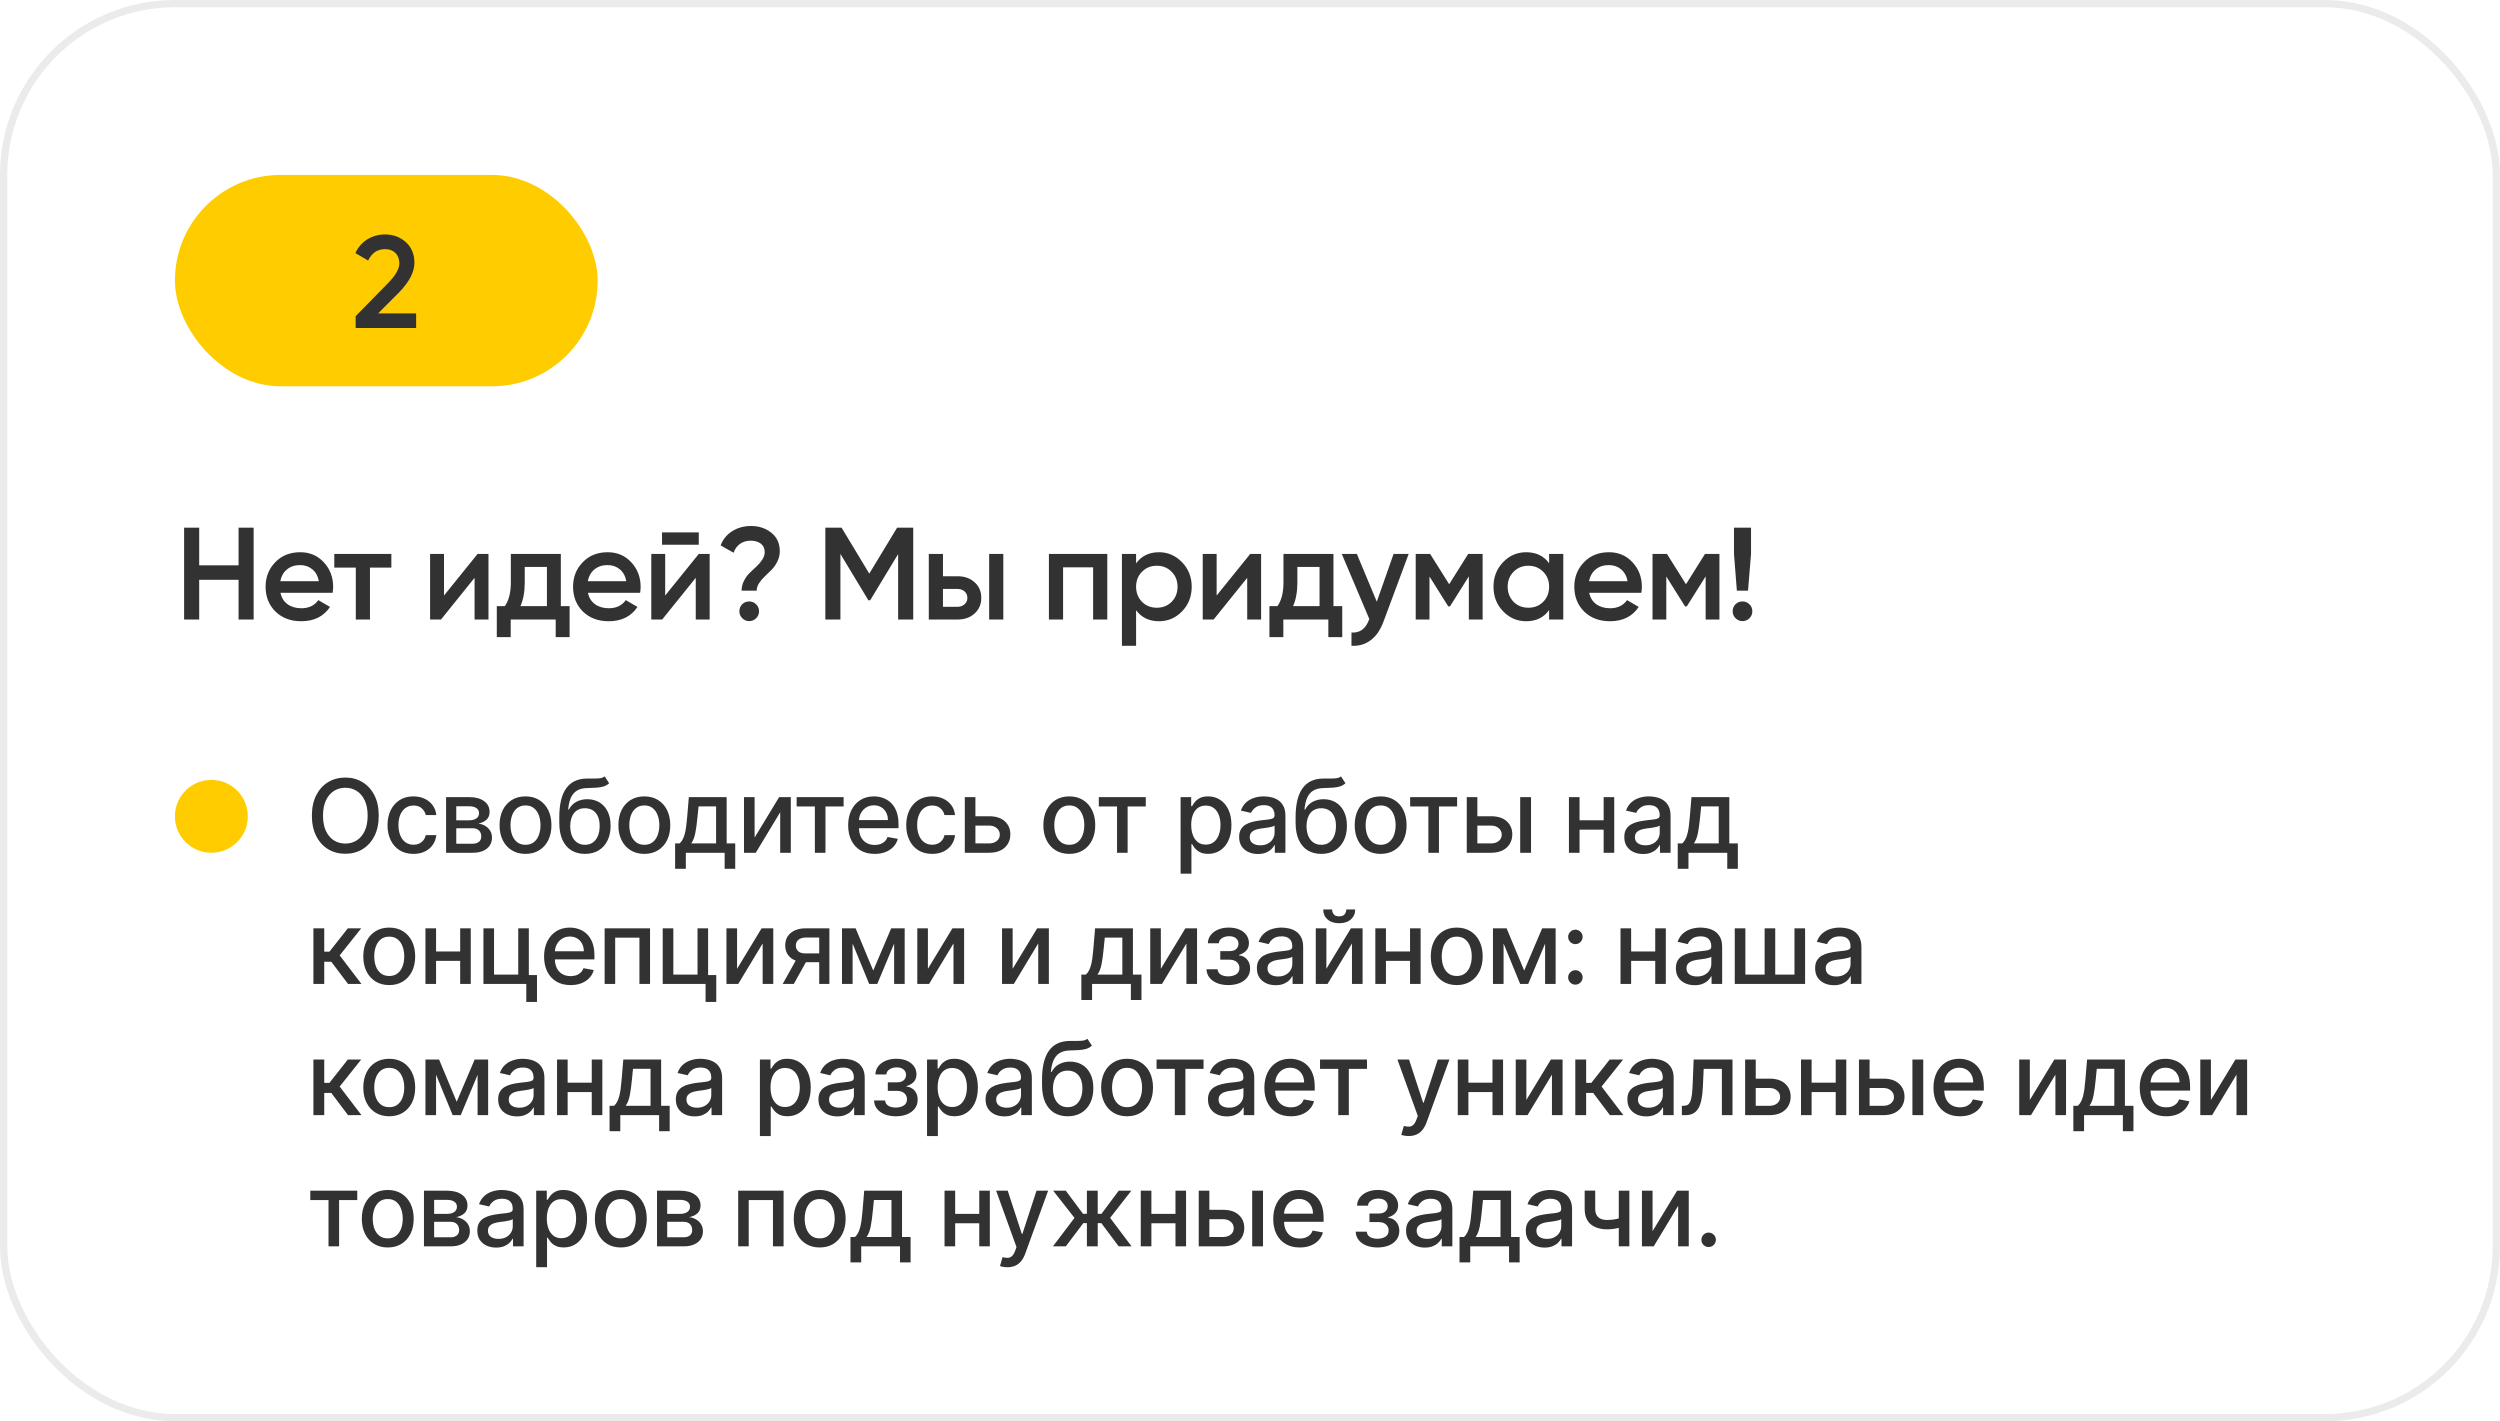
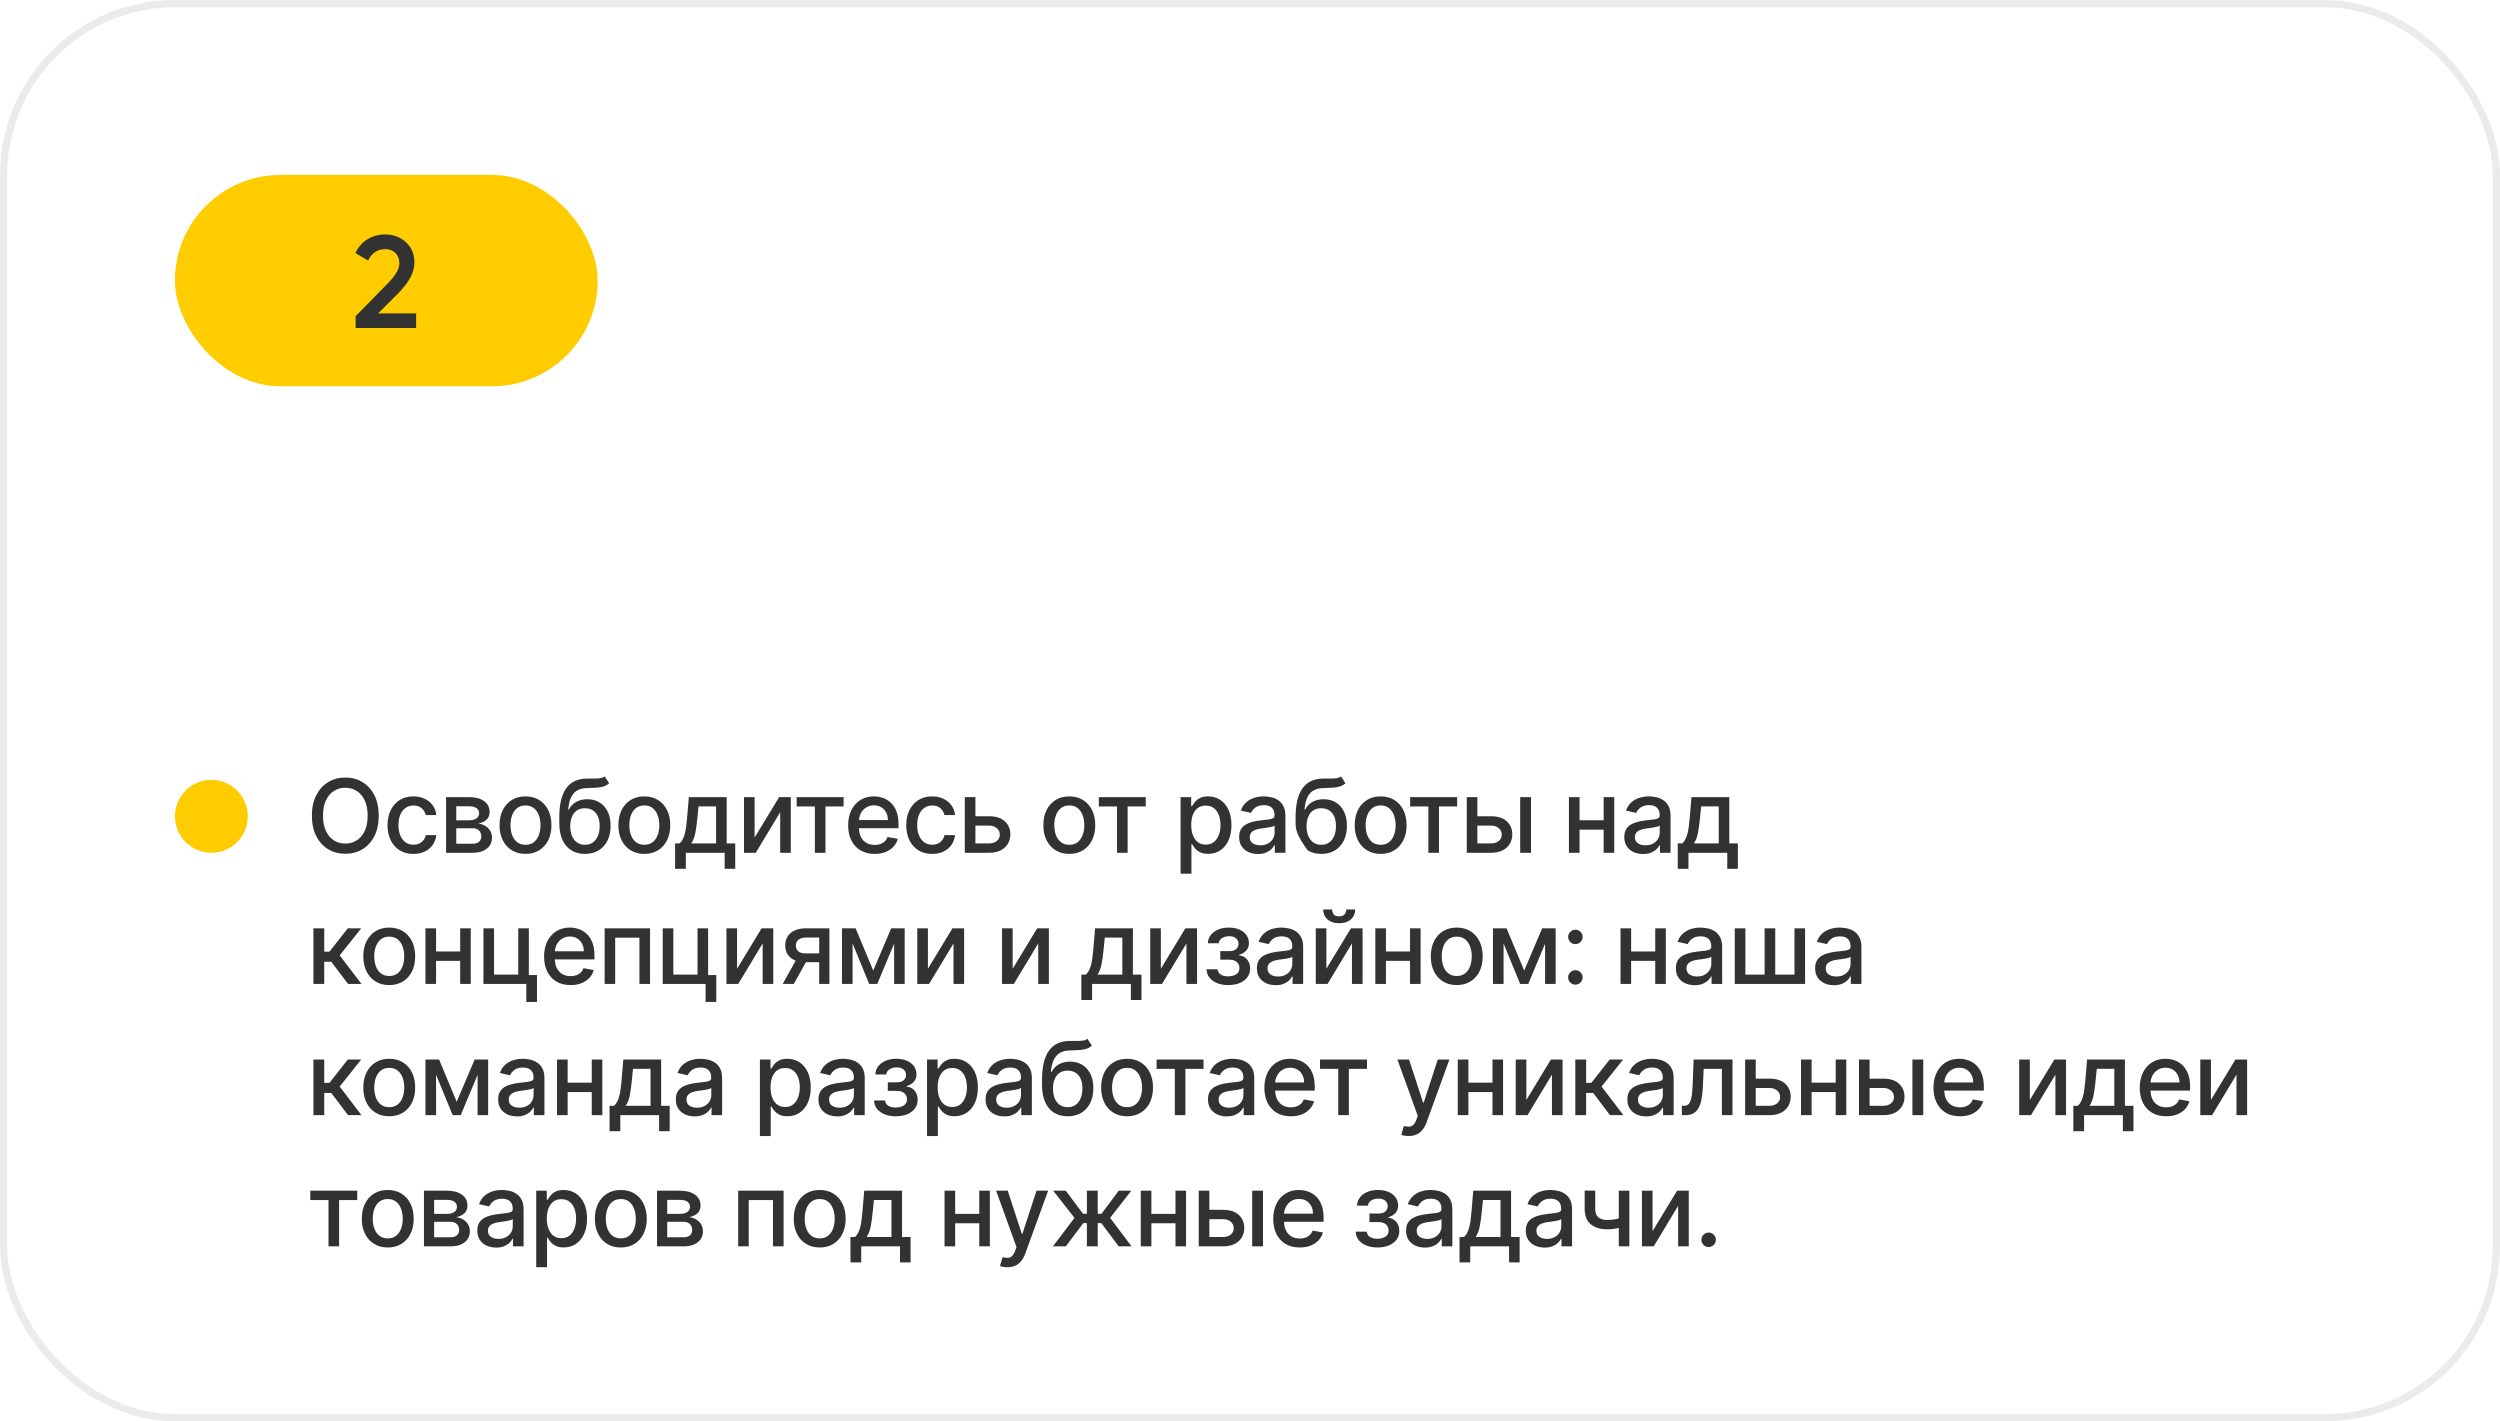
<svg xmlns="http://www.w3.org/2000/svg" width="343" height="195" viewBox="0 0 343 195" fill="none">
  <rect x="0.5" y="0.5" width="342" height="194" rx="23.5" stroke="#323232" stroke-opacity="0.1" />
  <rect x="24" y="24" width="58" height="29" rx="14.5" fill="#FFCC00" />
  <path d="M57.092 45H48.794V43.38L53.186 38.898C54.254 37.83 54.788 36.906 54.788 36.126C54.788 35.526 54.608 35.052 54.248 34.704C53.888 34.356 53.42 34.182 52.844 34.182C51.788 34.182 51.008 34.704 50.504 35.748L48.758 34.722C49.142 33.894 49.694 33.264 50.414 32.832C51.134 32.388 51.938 32.166 52.826 32.166C53.942 32.166 54.89 32.514 55.67 33.21C56.462 33.918 56.858 34.866 56.858 36.054C56.858 37.326 56.144 38.694 54.716 40.158L51.872 43.002H57.092V45Z" fill="#323232" />
-   <path d="M32.73 77.566V72.4H34.8V85H32.73V79.546H27.33V85H25.26V72.4H27.33V77.566H32.73ZM45.637 81.328H38.473C38.617 82 38.941 82.522 39.445 82.894C39.961 83.266 40.597 83.452 41.353 83.452C42.373 83.452 43.147 83.08 43.675 82.336L45.277 83.272C44.401 84.58 43.087 85.234 41.335 85.234C39.883 85.234 38.701 84.79 37.789 83.902C36.889 83.002 36.439 81.868 36.439 80.5C36.439 79.168 36.883 78.046 37.771 77.134C38.647 76.222 39.787 75.766 41.191 75.766C42.499 75.766 43.579 76.228 44.431 77.152C45.283 78.076 45.709 79.198 45.709 80.518C45.709 80.758 45.685 81.028 45.637 81.328ZM38.455 79.744H43.747C43.615 79.036 43.315 78.49 42.847 78.106C42.391 77.722 41.833 77.53 41.173 77.53C40.453 77.53 39.853 77.728 39.373 78.124C38.893 78.52 38.587 79.06 38.455 79.744ZM45.864 76H53.694V77.872H50.76V85H48.816V77.872H45.864V76ZM60.917 81.706L65.525 76H67.019V85H65.111V79.276L60.503 85H59.009V76H60.917V81.706ZM76.945 76V83.164H78.151V87.412H76.243V85H70.069V87.412H68.161V83.164H69.259C69.811 82.396 70.087 81.31 70.087 79.906V76H76.945ZM71.401 83.164H75.037V77.782H71.995V79.906C71.995 81.202 71.797 82.288 71.401 83.164ZM87.822 81.328H80.658C80.802 82 81.126 82.522 81.63 82.894C82.146 83.266 82.782 83.452 83.538 83.452C84.558 83.452 85.332 83.08 85.86 82.336L87.462 83.272C86.586 84.58 85.272 85.234 83.52 85.234C82.068 85.234 80.886 84.79 79.974 83.902C79.074 83.002 78.624 81.868 78.624 80.5C78.624 79.168 79.068 78.046 79.956 77.134C80.832 76.222 81.972 75.766 83.376 75.766C84.684 75.766 85.764 76.228 86.616 77.152C87.468 78.076 87.894 79.198 87.894 80.518C87.894 80.758 87.87 81.028 87.822 81.328ZM80.64 79.744H85.932C85.8 79.036 85.5 78.49 85.032 78.106C84.576 77.722 84.018 77.53 83.358 77.53C82.638 77.53 82.038 77.728 81.558 78.124C81.078 78.52 80.772 79.06 80.64 79.744ZM95.871 74.74H90.831V73.048H95.871V74.74ZM91.263 81.706L95.871 76H97.365V85H95.457V79.276L90.849 85H89.355V76H91.263V81.706ZM103.818 81.04H101.748C101.748 80.56 101.856 80.11 102.072 79.69C102.288 79.258 102.552 78.892 102.864 78.592C103.176 78.28 103.488 77.986 103.8 77.71C104.112 77.422 104.376 77.11 104.592 76.774C104.808 76.438 104.916 76.096 104.916 75.748C104.916 75.256 104.742 74.872 104.394 74.596C104.046 74.32 103.578 74.182 102.99 74.182C102.426 74.182 101.94 74.326 101.532 74.614C101.124 74.902 100.83 75.31 100.65 75.838L98.868 74.83C99.192 73.99 99.726 73.336 100.47 72.868C101.226 72.4 102.084 72.166 103.044 72.166C104.124 72.166 105.048 72.472 105.816 73.084C106.596 73.696 106.986 74.542 106.986 75.622C106.986 76.114 106.878 76.582 106.662 77.026C106.446 77.47 106.182 77.848 105.87 78.16C105.558 78.472 105.246 78.778 104.934 79.078C104.622 79.366 104.358 79.678 104.142 80.014C103.926 80.35 103.818 80.692 103.818 81.04ZM102.792 82.516C103.164 82.516 103.482 82.648 103.746 82.912C104.01 83.176 104.142 83.494 104.142 83.866C104.142 84.238 104.01 84.556 103.746 84.82C103.482 85.084 103.164 85.216 102.792 85.216C102.42 85.216 102.102 85.084 101.838 84.82C101.574 84.556 101.442 84.238 101.442 83.866C101.442 83.494 101.568 83.176 101.82 82.912C102.084 82.648 102.408 82.516 102.792 82.516ZM123.081 72.4H125.295V85H123.225V76.018L119.391 82.354H119.139L115.305 76V85H113.235V72.4H115.467L119.265 78.7L123.081 72.4ZM129.375 79.06H131.355C132.327 79.06 133.113 79.336 133.713 79.888C134.325 80.428 134.631 81.142 134.631 82.03C134.631 82.906 134.325 83.62 133.713 84.172C133.113 84.724 132.327 85 131.355 85H127.431V76H129.375V79.06ZM135.711 85V76H137.655V85H135.711ZM129.375 83.254H131.373C131.757 83.254 132.075 83.14 132.327 82.912C132.591 82.684 132.723 82.39 132.723 82.03C132.723 81.67 132.597 81.376 132.345 81.148C132.093 80.92 131.769 80.806 131.373 80.806H129.375V83.254ZM143.911 76H151.921V85H149.977V77.836H145.855V85H143.911V76ZM159.021 75.766C160.245 75.766 161.301 76.228 162.189 77.152C163.065 78.064 163.503 79.18 163.503 80.5C163.503 81.832 163.065 82.954 162.189 83.866C161.313 84.778 160.257 85.234 159.021 85.234C157.665 85.234 156.615 84.73 155.871 83.722V88.6H153.927V76H155.871V77.296C156.603 76.276 157.653 75.766 159.021 75.766ZM156.681 82.57C157.221 83.11 157.899 83.38 158.715 83.38C159.531 83.38 160.209 83.11 160.749 82.57C161.289 82.018 161.559 81.328 161.559 80.5C161.559 79.672 161.289 78.988 160.749 78.448C160.209 77.896 159.531 77.62 158.715 77.62C157.899 77.62 157.221 77.896 156.681 78.448C156.141 78.988 155.871 79.672 155.871 80.5C155.871 81.316 156.141 82.006 156.681 82.57ZM166.923 81.706L171.531 76H173.025V85H171.117V79.276L166.509 85H165.015V76H166.923V81.706ZM182.95 76V83.164H184.156V87.412H182.248V85H176.074V87.412H174.166V83.164H175.264C175.816 82.396 176.092 81.31 176.092 79.906V76H182.95ZM177.406 83.164H181.042V77.782H178V79.906C178 81.202 177.802 82.288 177.406 83.164ZM188.896 82.552L191.2 76H193.27L189.814 85.288C189.394 86.428 188.806 87.28 188.05 87.844C187.294 88.408 186.418 88.66 185.422 88.6V86.782C186.574 86.854 187.372 86.278 187.816 85.054L187.87 84.928L184.09 76H186.16L188.896 82.552ZM201.436 76H203.416V85H201.526V79.078L198.934 83.2H198.7L196.126 79.096V85H194.236V76H196.216L198.826 80.158L201.436 76ZM212.539 77.278V76H214.483V85H212.539V83.704C211.807 84.724 210.757 85.234 209.389 85.234C208.153 85.234 207.097 84.778 206.221 83.866C205.345 82.954 204.907 81.832 204.907 80.5C204.907 79.168 205.345 78.046 206.221 77.134C207.097 76.222 208.153 75.766 209.389 75.766C210.757 75.766 211.807 76.27 212.539 77.278ZM207.661 82.57C208.201 83.11 208.879 83.38 209.695 83.38C210.511 83.38 211.189 83.11 211.729 82.57C212.269 82.018 212.539 81.328 212.539 80.5C212.539 79.672 212.269 78.988 211.729 78.448C211.189 77.896 210.511 77.62 209.695 77.62C208.879 77.62 208.201 77.896 207.661 78.448C207.121 78.988 206.851 79.672 206.851 80.5C206.851 81.316 207.121 82.006 207.661 82.57ZM225.193 81.328H218.029C218.173 82 218.497 82.522 219.001 82.894C219.517 83.266 220.153 83.452 220.909 83.452C221.929 83.452 222.703 83.08 223.231 82.336L224.833 83.272C223.957 84.58 222.643 85.234 220.891 85.234C219.439 85.234 218.257 84.79 217.345 83.902C216.445 83.002 215.995 81.868 215.995 80.5C215.995 79.168 216.439 78.046 217.327 77.134C218.203 76.222 219.343 75.766 220.747 75.766C222.055 75.766 223.135 76.228 223.987 77.152C224.839 78.076 225.265 79.198 225.265 80.518C225.265 80.758 225.241 81.028 225.193 81.328ZM218.011 79.744H223.303C223.171 79.036 222.871 78.49 222.403 78.106C221.947 77.722 221.389 77.53 220.729 77.53C220.009 77.53 219.409 77.728 218.929 78.124C218.449 78.52 218.143 79.06 218.011 79.744ZM233.926 76H235.906V85H234.016V79.078L231.424 83.2H231.19L228.616 79.096V85H226.726V76H228.706L231.316 80.158L233.926 76ZM239.828 81.04H238.298L237.902 76V72.4H240.242V76L239.828 81.04ZM239.072 82.516C239.444 82.516 239.762 82.648 240.026 82.912C240.29 83.176 240.422 83.494 240.422 83.866C240.422 84.238 240.29 84.556 240.026 84.82C239.762 85.084 239.444 85.216 239.072 85.216C238.7 85.216 238.382 85.084 238.118 84.82C237.854 84.556 237.722 84.238 237.722 83.866C237.722 83.494 237.848 83.176 238.1 82.912C238.364 82.648 238.688 82.516 239.072 82.516Z" fill="#323232" />
  <circle cx="29" cy="112" r="5" fill="#FFCC00" />
-   <path d="M51.963 111.909C51.963 112.996 51.764 113.931 51.367 114.713C50.969 115.492 50.423 116.092 49.731 116.513C49.041 116.93 48.258 117.139 47.379 117.139C46.498 117.139 45.711 116.93 45.018 116.513C44.328 116.092 43.785 115.49 43.387 114.708C42.989 113.926 42.791 112.993 42.791 111.909C42.791 110.822 42.989 109.889 43.387 109.11C43.785 108.328 44.328 107.728 45.018 107.31C45.711 106.889 46.498 106.679 47.379 106.679C48.258 106.679 49.041 106.889 49.731 107.31C50.423 107.728 50.969 108.328 51.367 109.11C51.764 109.889 51.963 110.822 51.963 111.909ZM50.442 111.909C50.442 111.08 50.307 110.383 50.039 109.816C49.774 109.246 49.409 108.815 48.945 108.523C48.485 108.228 47.963 108.081 47.379 108.081C46.793 108.081 46.269 108.228 45.808 108.523C45.347 108.815 44.983 109.246 44.715 109.816C44.449 110.383 44.317 111.08 44.317 111.909C44.317 112.738 44.449 113.437 44.715 114.007C44.983 114.574 45.347 115.005 45.808 115.3C46.269 115.591 46.793 115.737 47.379 115.737C47.963 115.737 48.485 115.591 48.945 115.3C49.409 115.005 49.774 114.574 50.039 114.007C50.307 113.437 50.442 112.738 50.442 111.909ZM56.726 117.154C55.987 117.154 55.35 116.987 54.817 116.652C54.286 116.314 53.879 115.848 53.594 115.255C53.309 114.662 53.166 113.982 53.166 113.217C53.166 112.441 53.312 111.757 53.603 111.163C53.895 110.567 54.306 110.101 54.837 109.766C55.367 109.432 55.992 109.264 56.711 109.264C57.291 109.264 57.808 109.372 58.262 109.587C58.716 109.799 59.082 110.098 59.361 110.482C59.642 110.867 59.81 111.316 59.863 111.83H58.416C58.337 111.472 58.154 111.163 57.869 110.905C57.587 110.646 57.21 110.517 56.736 110.517C56.321 110.517 55.958 110.626 55.647 110.845C55.339 111.061 55.098 111.369 54.926 111.77C54.754 112.168 54.667 112.638 54.667 113.182C54.667 113.739 54.752 114.219 54.921 114.624C55.09 115.028 55.329 115.341 55.637 115.563C55.948 115.785 56.315 115.896 56.736 115.896C57.017 115.896 57.273 115.845 57.501 115.742C57.733 115.636 57.927 115.485 58.083 115.29C58.242 115.094 58.353 114.859 58.416 114.584H59.863C59.81 115.078 59.649 115.518 59.38 115.906C59.112 116.294 58.752 116.599 58.302 116.821C57.854 117.043 57.329 117.154 56.726 117.154ZM61.202 117V109.364H64.369C65.231 109.364 65.914 109.548 66.418 109.915C66.921 110.28 67.173 110.776 67.173 111.402C67.173 111.849 67.031 112.204 66.746 112.466C66.461 112.728 66.083 112.903 65.612 112.993C65.954 113.033 66.267 113.135 66.552 113.301C66.837 113.464 67.066 113.682 67.238 113.957C67.414 114.232 67.501 114.561 67.501 114.942C67.501 115.346 67.397 115.704 67.188 116.016C66.979 116.324 66.676 116.566 66.278 116.741C65.884 116.914 65.408 117 64.852 117H61.202ZM62.599 115.757H64.852C65.219 115.757 65.508 115.669 65.717 115.494C65.925 115.318 66.03 115.079 66.03 114.778C66.03 114.423 65.925 114.145 65.717 113.942C65.508 113.737 65.219 113.634 64.852 113.634H62.599V115.757ZM62.599 112.545H64.384C64.663 112.545 64.901 112.506 65.1 112.426C65.302 112.347 65.456 112.234 65.562 112.088C65.672 111.939 65.727 111.763 65.727 111.561C65.727 111.266 65.606 111.036 65.364 110.87C65.122 110.704 64.79 110.621 64.369 110.621H62.599V112.545ZM72.099 117.154C71.383 117.154 70.758 116.99 70.224 116.662C69.691 116.334 69.276 115.875 68.981 115.285C68.687 114.695 68.539 114.005 68.539 113.217C68.539 112.424 68.687 111.732 68.981 111.138C69.276 110.545 69.691 110.085 70.224 109.756C70.758 109.428 71.383 109.264 72.099 109.264C72.815 109.264 73.439 109.428 73.973 109.756C74.507 110.085 74.921 110.545 75.216 111.138C75.511 111.732 75.658 112.424 75.658 113.217C75.658 114.005 75.511 114.695 75.216 115.285C74.921 115.875 74.507 116.334 73.973 116.662C73.439 116.99 72.815 117.154 72.099 117.154ZM72.104 115.906C72.568 115.906 72.952 115.784 73.257 115.538C73.562 115.293 73.787 114.967 73.933 114.559C74.082 114.151 74.157 113.702 74.157 113.212C74.157 112.724 74.082 112.277 73.933 111.869C73.787 111.458 73.562 111.129 73.257 110.88C72.952 110.631 72.568 110.507 72.104 110.507C71.636 110.507 71.249 110.631 70.94 110.88C70.635 111.129 70.408 111.458 70.259 111.869C70.113 112.277 70.04 112.724 70.04 113.212C70.04 113.702 70.113 114.151 70.259 114.559C70.408 114.967 70.635 115.293 70.94 115.538C71.249 115.784 71.636 115.906 72.104 115.906ZM82.959 106.52L83.576 107.46C83.347 107.668 83.087 107.817 82.795 107.907C82.507 107.993 82.174 108.048 81.796 108.071C81.418 108.091 80.985 108.109 80.498 108.126C79.948 108.142 79.495 108.262 79.141 108.484C78.786 108.702 78.513 109.027 78.32 109.458C78.132 109.886 78.009 110.423 77.953 111.069H78.047C78.296 110.595 78.64 110.24 79.081 110.005C79.525 109.77 80.024 109.652 80.578 109.652C81.194 109.652 81.743 109.793 82.223 110.075C82.704 110.356 83.082 110.769 83.357 111.312C83.635 111.853 83.774 112.514 83.774 113.296C83.774 114.088 83.629 114.773 83.337 115.349C83.049 115.926 82.641 116.372 82.114 116.687C81.59 116.998 80.972 117.154 80.259 117.154C79.547 117.154 78.925 116.993 78.395 116.672C77.868 116.347 77.459 115.866 77.167 115.23C76.879 114.594 76.735 113.808 76.735 112.874V112.118C76.735 110.371 77.046 109.057 77.669 108.175C78.292 107.294 79.224 106.841 80.463 106.818C80.864 106.808 81.222 106.807 81.537 106.813C81.852 106.817 82.127 106.802 82.362 106.768C82.601 106.732 82.8 106.649 82.959 106.52ZM80.264 115.906C80.679 115.906 81.035 115.802 81.333 115.593C81.635 115.381 81.867 115.081 82.029 114.693C82.192 114.305 82.273 113.848 82.273 113.321C82.273 112.804 82.192 112.365 82.029 112.004C81.867 111.642 81.635 111.367 81.333 111.178C81.032 110.986 80.67 110.89 80.249 110.89C79.938 110.89 79.659 110.945 79.414 111.054C79.169 111.16 78.959 111.317 78.783 111.526C78.611 111.735 78.476 111.99 78.38 112.292C78.287 112.59 78.238 112.933 78.231 113.321C78.231 114.11 78.412 114.738 78.773 115.205C79.138 115.673 79.635 115.906 80.264 115.906ZM88.401 117.154C87.686 117.154 87.061 116.99 86.527 116.662C85.993 116.334 85.579 115.875 85.284 115.285C84.989 114.695 84.842 114.005 84.842 113.217C84.842 112.424 84.989 111.732 85.284 111.138C85.579 110.545 85.993 110.085 86.527 109.756C87.061 109.428 87.686 109.264 88.401 109.264C89.117 109.264 89.742 109.428 90.276 109.756C90.809 110.085 91.224 110.545 91.519 111.138C91.814 111.732 91.961 112.424 91.961 113.217C91.961 114.005 91.814 114.695 91.519 115.285C91.224 115.875 90.809 116.334 90.276 116.662C89.742 116.99 89.117 117.154 88.401 117.154ZM88.406 115.906C88.87 115.906 89.255 115.784 89.56 115.538C89.865 115.293 90.09 114.967 90.236 114.559C90.385 114.151 90.46 113.702 90.46 113.212C90.46 112.724 90.385 112.277 90.236 111.869C90.09 111.458 89.865 111.129 89.56 110.88C89.255 110.631 88.87 110.507 88.406 110.507C87.939 110.507 87.551 110.631 87.243 110.88C86.938 111.129 86.711 111.458 86.562 111.869C86.416 112.277 86.343 112.724 86.343 113.212C86.343 113.702 86.416 114.151 86.562 114.559C86.711 114.967 86.938 115.293 87.243 115.538C87.551 115.784 87.939 115.906 88.406 115.906ZM92.625 119.202V115.712H93.246C93.405 115.567 93.539 115.393 93.649 115.19C93.761 114.988 93.856 114.748 93.932 114.469C94.012 114.191 94.078 113.866 94.131 113.495C94.184 113.121 94.231 112.693 94.27 112.212L94.509 109.364H99.699V115.712H100.873V119.202H99.421V117H94.096V119.202H92.625ZM94.837 115.712H98.248V110.636H95.841L95.682 112.212C95.606 113.014 95.51 113.71 95.394 114.3C95.278 114.887 95.092 115.358 94.837 115.712ZM103.532 114.917L106.898 109.364H108.499V117H107.042V111.442L103.691 117H102.075V109.364H103.532V114.917ZM109.3 110.646V109.364H115.743V110.646H113.253V117H111.801V110.646H109.3ZM120.001 117.154C119.249 117.154 118.601 116.993 118.058 116.672C117.517 116.347 117.1 115.891 116.805 115.305C116.513 114.715 116.367 114.024 116.367 113.232C116.367 112.449 116.513 111.76 116.805 111.163C117.1 110.567 117.511 110.101 118.038 109.766C118.568 109.432 119.188 109.264 119.897 109.264C120.328 109.264 120.746 109.335 121.15 109.478C121.554 109.621 121.917 109.844 122.239 110.149C122.56 110.454 122.814 110.85 122.999 111.337C123.185 111.821 123.278 112.41 123.278 113.102V113.629H117.207V112.516H121.821C121.821 112.125 121.741 111.778 121.582 111.477C121.423 111.172 121.2 110.931 120.911 110.756C120.626 110.58 120.291 110.492 119.907 110.492C119.489 110.492 119.125 110.595 118.813 110.8C118.505 111.003 118.266 111.268 118.097 111.596C117.932 111.921 117.849 112.274 117.849 112.655V113.525C117.849 114.035 117.938 114.469 118.117 114.827C118.299 115.185 118.553 115.459 118.878 115.648C119.203 115.833 119.582 115.926 120.016 115.926C120.298 115.926 120.555 115.886 120.787 115.807C121.019 115.724 121.219 115.601 121.388 115.439C121.558 115.277 121.687 115.076 121.776 114.837L123.183 115.091C123.071 115.505 122.868 115.868 122.577 116.18C122.288 116.488 121.925 116.728 121.488 116.901C121.054 117.07 120.558 117.154 120.001 117.154ZM127.894 117.154C127.155 117.154 126.518 116.987 125.985 116.652C125.454 116.314 125.047 115.848 124.762 115.255C124.477 114.662 124.334 113.982 124.334 113.217C124.334 112.441 124.48 111.757 124.771 111.163C125.063 110.567 125.474 110.101 126.004 109.766C126.535 109.432 127.16 109.264 127.879 109.264C128.459 109.264 128.976 109.372 129.43 109.587C129.884 109.799 130.25 110.098 130.529 110.482C130.81 110.867 130.978 111.316 131.031 111.83H129.584C129.504 111.472 129.322 111.163 129.037 110.905C128.755 110.646 128.378 110.517 127.904 110.517C127.489 110.517 127.126 110.626 126.815 110.845C126.507 111.061 126.266 111.369 126.094 111.77C125.922 112.168 125.835 112.638 125.835 113.182C125.835 113.739 125.92 114.219 126.089 114.624C126.258 115.028 126.497 115.341 126.805 115.563C127.116 115.785 127.483 115.896 127.904 115.896C128.185 115.896 128.441 115.845 128.669 115.742C128.901 115.636 129.095 115.485 129.251 115.29C129.41 115.094 129.521 114.859 129.584 114.584H131.031C130.978 115.078 130.817 115.518 130.548 115.906C130.28 116.294 129.92 116.599 129.47 116.821C129.022 117.043 128.497 117.154 127.894 117.154ZM133.489 111.989H135.706C136.641 111.989 137.36 112.221 137.864 112.685C138.368 113.149 138.62 113.747 138.62 114.479C138.62 114.957 138.507 115.386 138.282 115.767C138.056 116.148 137.726 116.45 137.292 116.672C136.858 116.891 136.329 117 135.706 117H132.37V109.364H133.827V115.717H135.706C136.134 115.717 136.485 115.606 136.76 115.384C137.035 115.159 137.173 114.872 137.173 114.524C137.173 114.156 137.035 113.856 136.76 113.624C136.485 113.389 136.134 113.271 135.706 113.271H133.489V111.989ZM146.708 117.154C145.992 117.154 145.367 116.99 144.834 116.662C144.3 116.334 143.886 115.875 143.591 115.285C143.296 114.695 143.148 114.005 143.148 113.217C143.148 112.424 143.296 111.732 143.591 111.138C143.886 110.545 144.3 110.085 144.834 109.756C145.367 109.428 145.992 109.264 146.708 109.264C147.424 109.264 148.049 109.428 148.582 109.756C149.116 110.085 149.53 110.545 149.825 111.138C150.12 111.732 150.268 112.424 150.268 113.217C150.268 114.005 150.12 114.695 149.825 115.285C149.53 115.875 149.116 116.334 148.582 116.662C148.049 116.99 147.424 117.154 146.708 117.154ZM146.713 115.906C147.177 115.906 147.562 115.784 147.866 115.538C148.171 115.293 148.397 114.967 148.543 114.559C148.692 114.151 148.766 113.702 148.766 113.212C148.766 112.724 148.692 112.277 148.543 111.869C148.397 111.458 148.171 111.129 147.866 110.88C147.562 110.631 147.177 110.507 146.713 110.507C146.246 110.507 145.858 110.631 145.55 110.88C145.245 111.129 145.018 111.458 144.869 111.869C144.723 112.277 144.65 112.724 144.65 113.212C144.65 113.702 144.723 114.151 144.869 114.559C145.018 114.967 145.245 115.293 145.55 115.538C145.858 115.784 146.246 115.906 146.713 115.906ZM150.757 110.646V109.364H157.2V110.646H154.71V117H153.258V110.646H150.757ZM161.978 119.864V109.364H163.43V110.602H163.554C163.64 110.442 163.764 110.259 163.927 110.05C164.089 109.841 164.314 109.659 164.603 109.503C164.891 109.344 165.272 109.264 165.746 109.264C166.363 109.264 166.913 109.42 167.397 109.732C167.881 110.043 168.26 110.492 168.535 111.079C168.814 111.665 168.953 112.371 168.953 113.197C168.953 114.022 168.815 114.73 168.54 115.32C168.265 115.906 167.887 116.359 167.407 116.677C166.926 116.992 166.378 117.149 165.761 117.149C165.297 117.149 164.918 117.071 164.623 116.915C164.331 116.76 164.102 116.577 163.937 116.369C163.771 116.16 163.643 115.974 163.554 115.812H163.464V119.864H161.978ZM163.434 113.182C163.434 113.719 163.512 114.189 163.668 114.594C163.824 114.998 164.049 115.315 164.344 115.543C164.639 115.769 165.001 115.881 165.428 115.881C165.872 115.881 166.243 115.764 166.542 115.528C166.84 115.29 167.065 114.967 167.218 114.559C167.374 114.151 167.452 113.692 167.452 113.182C167.452 112.678 167.375 112.226 167.223 111.825C167.074 111.424 166.848 111.107 166.547 110.875C166.248 110.643 165.876 110.527 165.428 110.527C164.997 110.527 164.633 110.638 164.334 110.86C164.039 111.082 163.816 111.392 163.663 111.79C163.511 112.187 163.434 112.652 163.434 113.182ZM172.591 117.169C172.107 117.169 171.669 117.08 171.278 116.901C170.887 116.718 170.577 116.455 170.349 116.11C170.123 115.765 170.01 115.343 170.01 114.842C170.01 114.411 170.093 114.057 170.259 113.778C170.425 113.5 170.648 113.28 170.93 113.117C171.212 112.955 171.527 112.832 171.875 112.749C172.223 112.666 172.577 112.603 172.939 112.56C173.396 112.507 173.767 112.464 174.052 112.431C174.337 112.395 174.545 112.337 174.674 112.257C174.803 112.178 174.868 112.048 174.868 111.869V111.835C174.868 111.4 174.745 111.064 174.5 110.825C174.258 110.587 173.897 110.467 173.416 110.467C172.916 110.467 172.521 110.578 172.233 110.8C171.948 111.019 171.751 111.263 171.641 111.531L170.244 111.213C170.41 110.749 170.652 110.375 170.97 110.089C171.291 109.801 171.661 109.592 172.079 109.463C172.496 109.33 172.935 109.264 173.396 109.264C173.701 109.264 174.024 109.301 174.366 109.374C174.71 109.443 175.032 109.572 175.33 109.761C175.632 109.95 175.879 110.22 176.071 110.572C176.263 110.92 176.359 111.372 176.359 111.929V117H174.907V115.956H174.848C174.752 116.148 174.608 116.337 174.415 116.523C174.223 116.708 173.976 116.862 173.675 116.985C173.373 117.108 173.012 117.169 172.591 117.169ZM172.914 115.976C173.325 115.976 173.676 115.895 173.968 115.732C174.263 115.57 174.487 115.358 174.639 115.096C174.795 114.831 174.873 114.547 174.873 114.246V113.261C174.82 113.314 174.717 113.364 174.564 113.411C174.415 113.454 174.245 113.492 174.052 113.525C173.86 113.555 173.673 113.583 173.491 113.609C173.308 113.633 173.156 113.652 173.033 113.669C172.745 113.705 172.481 113.767 172.243 113.853C172.007 113.939 171.818 114.063 171.676 114.226C171.537 114.385 171.467 114.597 171.467 114.862C171.467 115.23 171.603 115.509 171.875 115.697C172.147 115.883 172.493 115.976 172.914 115.976ZM183.98 106.52L184.597 107.46C184.368 107.668 184.108 107.817 183.816 107.907C183.528 107.993 183.195 108.048 182.817 108.071C182.439 108.091 182.007 108.109 181.52 108.126C180.969 108.142 180.517 108.262 180.162 108.484C179.808 108.702 179.534 109.027 179.342 109.458C179.153 109.886 179.03 110.423 178.974 111.069H179.069C179.317 110.595 179.662 110.24 180.103 110.005C180.547 109.77 181.046 109.652 181.599 109.652C182.216 109.652 182.764 109.793 183.245 110.075C183.725 110.356 184.103 110.769 184.378 111.312C184.657 111.853 184.796 112.514 184.796 113.296C184.796 114.088 184.65 114.773 184.358 115.349C184.07 115.926 183.662 116.372 183.135 116.687C182.612 116.998 181.993 117.154 181.281 117.154C180.568 117.154 179.947 116.993 179.417 116.672C178.89 116.347 178.48 115.866 178.189 115.23C177.9 114.594 177.756 113.808 177.756 112.874V112.118C177.756 110.371 178.068 109.057 178.691 108.175C179.314 107.294 180.245 106.841 181.485 106.818C181.886 106.808 182.244 106.807 182.559 106.813C182.873 106.817 183.149 106.802 183.384 106.768C183.623 106.732 183.821 106.649 183.98 106.52ZM181.286 115.906C181.7 115.906 182.056 115.802 182.355 115.593C182.656 115.381 182.888 115.081 183.051 114.693C183.213 114.305 183.294 113.848 183.294 113.321C183.294 112.804 183.213 112.365 183.051 112.004C182.888 111.642 182.656 111.367 182.355 111.178C182.053 110.986 181.692 110.89 181.271 110.89C180.959 110.89 180.681 110.945 180.436 111.054C180.19 111.16 179.98 111.317 179.804 111.526C179.632 111.735 179.498 111.99 179.402 112.292C179.309 112.59 179.259 112.933 179.252 113.321C179.252 114.11 179.433 114.738 179.794 115.205C180.159 115.673 180.656 115.906 181.286 115.906ZM189.423 117.154C188.707 117.154 188.082 116.99 187.549 116.662C187.015 116.334 186.601 115.875 186.306 115.285C186.011 114.695 185.863 114.005 185.863 113.217C185.863 112.424 186.011 111.732 186.306 111.138C186.601 110.545 187.015 110.085 187.549 109.756C188.082 109.428 188.707 109.264 189.423 109.264C190.139 109.264 190.764 109.428 191.297 109.756C191.831 110.085 192.245 110.545 192.54 111.138C192.835 111.732 192.983 112.424 192.983 113.217C192.983 114.005 192.835 114.695 192.54 115.285C192.245 115.875 191.831 116.334 191.297 116.662C190.764 116.99 190.139 117.154 189.423 117.154ZM189.428 115.906C189.892 115.906 190.276 115.784 190.581 115.538C190.886 115.293 191.112 114.967 191.257 114.559C191.407 114.151 191.481 113.702 191.481 113.212C191.481 112.724 191.407 112.277 191.257 111.869C191.112 111.458 190.886 111.129 190.581 110.88C190.276 110.631 189.892 110.507 189.428 110.507C188.961 110.507 188.573 110.631 188.265 110.88C187.96 111.129 187.733 111.458 187.583 111.869C187.438 112.277 187.365 112.724 187.365 113.212C187.365 113.702 187.438 114.151 187.583 114.559C187.733 114.967 187.96 115.293 188.265 115.538C188.573 115.784 188.961 115.906 189.428 115.906ZM193.472 110.646V109.364H199.915V110.646H197.425V117H195.973V110.646H193.472ZM202.356 111.989H204.574C205.508 111.989 206.227 112.221 206.731 112.685C207.235 113.149 207.487 113.747 207.487 114.479C207.487 114.957 207.374 115.386 207.149 115.767C206.923 116.148 206.594 116.45 206.159 116.672C205.725 116.891 205.197 117 204.574 117H201.238V109.364H202.694V115.717H204.574C205.001 115.717 205.352 115.606 205.627 115.384C205.903 115.159 206.04 114.872 206.04 114.524C206.04 114.156 205.903 113.856 205.627 113.624C205.352 113.389 205.001 113.271 204.574 113.271H202.356V111.989ZM208.571 117V109.364H210.057V117H208.571ZM220.433 112.54V113.828H216.296V112.54H220.433ZM216.714 109.364V117H215.257V109.364H216.714ZM221.472 109.364V117H220.02V109.364H221.472ZM225.433 117.169C224.949 117.169 224.511 117.08 224.12 116.901C223.729 116.718 223.419 116.455 223.19 116.11C222.965 115.765 222.852 115.343 222.852 114.842C222.852 114.411 222.935 114.057 223.101 113.778C223.267 113.5 223.49 113.28 223.772 113.117C224.054 112.955 224.369 112.832 224.717 112.749C225.065 112.666 225.419 112.603 225.781 112.56C226.238 112.507 226.609 112.464 226.894 112.431C227.179 112.395 227.386 112.337 227.516 112.257C227.645 112.178 227.71 112.048 227.71 111.869V111.835C227.71 111.4 227.587 111.064 227.342 110.825C227.1 110.587 226.738 110.467 226.258 110.467C225.757 110.467 225.363 110.578 225.075 110.8C224.79 111.019 224.592 111.263 224.483 111.531L223.086 111.213C223.252 110.749 223.494 110.375 223.812 110.089C224.133 109.801 224.503 109.592 224.92 109.463C225.338 109.33 225.777 109.264 226.238 109.264C226.543 109.264 226.866 109.301 227.207 109.374C227.552 109.443 227.874 109.572 228.172 109.761C228.473 109.95 228.72 110.22 228.913 110.572C229.105 110.92 229.201 111.372 229.201 111.929V117H227.749V115.956H227.69C227.594 116.148 227.449 116.337 227.257 116.523C227.065 116.708 226.818 116.862 226.516 116.985C226.215 117.108 225.853 117.169 225.433 117.169ZM225.756 115.976C226.167 115.976 226.518 115.895 226.81 115.732C227.105 115.57 227.328 115.358 227.481 115.096C227.637 114.831 227.714 114.547 227.714 114.246V113.261C227.661 113.314 227.559 113.364 227.406 113.411C227.257 113.454 227.086 113.492 226.894 113.525C226.702 113.555 226.515 113.583 226.332 113.609C226.15 113.633 225.998 113.652 225.875 113.669C225.587 113.705 225.323 113.767 225.085 113.853C224.849 113.939 224.66 114.063 224.518 114.226C224.379 114.385 224.309 114.597 224.309 114.862C224.309 115.23 224.445 115.509 224.717 115.697C224.988 115.883 225.335 115.976 225.756 115.976ZM230.185 119.202V115.712H230.807C230.966 115.567 231.1 115.393 231.209 115.19C231.322 114.988 231.416 114.748 231.493 114.469C231.572 114.191 231.639 113.866 231.692 113.495C231.745 113.121 231.791 112.693 231.831 112.212L232.069 109.364H237.26V115.712H238.433V119.202H236.981V117H231.657V119.202H230.185ZM232.398 115.712H235.808V110.636H233.402L233.243 112.212C233.166 113.014 233.07 113.71 232.954 114.3C232.838 114.887 232.653 115.358 232.398 115.712ZM42.999 135V127.364H44.486V130.565H45.202L47.722 127.364H49.562L46.604 131.077L49.597 135H47.752L45.45 131.947H44.486V135H42.999ZM53.403 135.154C52.688 135.154 52.063 134.99 51.529 134.662C50.995 134.334 50.581 133.875 50.286 133.285C49.991 132.695 49.844 132.005 49.844 131.217C49.844 130.424 49.991 129.732 50.286 129.138C50.581 128.545 50.995 128.085 51.529 127.756C52.063 127.428 52.688 127.264 53.403 127.264C54.119 127.264 54.744 127.428 55.278 127.756C55.811 128.085 56.226 128.545 56.521 129.138C56.816 129.732 56.963 130.424 56.963 131.217C56.963 132.005 56.816 132.695 56.521 133.285C56.226 133.875 55.811 134.334 55.278 134.662C54.744 134.99 54.119 135.154 53.403 135.154ZM53.408 133.906C53.872 133.906 54.257 133.784 54.562 133.538C54.867 133.293 55.092 132.967 55.238 132.559C55.387 132.151 55.462 131.702 55.462 131.212C55.462 130.724 55.387 130.277 55.238 129.869C55.092 129.458 54.867 129.129 54.562 128.88C54.257 128.631 53.872 128.507 53.408 128.507C52.941 128.507 52.553 128.631 52.245 128.88C51.94 129.129 51.713 129.458 51.564 129.869C51.418 130.277 51.345 130.724 51.345 131.212C51.345 131.702 51.418 132.151 51.564 132.559C51.713 132.967 51.94 133.293 52.245 133.538C52.553 133.784 52.941 133.906 53.408 133.906ZM63.548 130.54V131.828H59.411V130.54H63.548ZM59.829 127.364V135H58.372V127.364H59.829ZM64.587 127.364V135H63.135V127.364H64.587ZM72.555 127.364V133.782H73.674V137.461H72.207V135H66.326V127.364H67.782V133.717H71.103V127.364H72.555ZM78.281 135.154C77.528 135.154 76.88 134.993 76.337 134.672C75.797 134.347 75.379 133.891 75.084 133.305C74.792 132.715 74.647 132.024 74.647 131.232C74.647 130.449 74.792 129.76 75.084 129.163C75.379 128.567 75.79 128.101 76.317 127.766C76.847 127.432 77.467 127.264 78.176 127.264C78.607 127.264 79.025 127.335 79.429 127.478C79.834 127.621 80.196 127.844 80.518 128.149C80.839 128.454 81.093 128.85 81.279 129.337C81.464 129.821 81.557 130.41 81.557 131.102V131.629H75.487V130.516H80.1C80.1 130.125 80.021 129.778 79.862 129.477C79.703 129.172 79.479 128.931 79.191 128.756C78.906 128.58 78.571 128.492 78.186 128.492C77.769 128.492 77.404 128.595 77.093 128.8C76.784 129.003 76.546 129.268 76.377 129.596C76.211 129.921 76.128 130.274 76.128 130.655V131.525C76.128 132.035 76.218 132.469 76.397 132.827C76.579 133.185 76.832 133.459 77.157 133.648C77.482 133.833 77.861 133.926 78.296 133.926C78.577 133.926 78.834 133.886 79.066 133.807C79.298 133.724 79.499 133.601 79.668 133.439C79.837 133.277 79.966 133.076 80.056 132.837L81.463 133.091C81.35 133.505 81.148 133.868 80.856 134.18C80.568 134.488 80.205 134.728 79.767 134.901C79.333 135.07 78.838 135.154 78.281 135.154ZM82.956 135V127.364H89.186V135H87.729V128.646H84.403V135H82.956ZM97.153 127.364V133.782H98.271V137.461H96.805V135H90.923V127.364H92.38V133.717H95.701V127.364H97.153ZM101.126 132.917L104.492 127.364H106.093V135H104.636V129.442L101.285 135H99.669V127.364H101.126V132.917ZM112.395 135V128.631H110.566C110.131 128.631 109.793 128.732 109.551 128.935C109.309 129.137 109.188 129.402 109.188 129.73C109.188 130.055 109.299 130.317 109.521 130.516C109.747 130.711 110.062 130.809 110.466 130.809H112.828V132.012H110.466C109.903 132.012 109.415 131.919 109.004 131.734C108.597 131.545 108.282 131.278 108.06 130.933C107.841 130.589 107.732 130.181 107.732 129.71C107.732 129.23 107.844 128.815 108.07 128.467C108.298 128.116 108.625 127.844 109.049 127.652C109.477 127.46 109.982 127.364 110.566 127.364H113.792V135H112.395ZM107.384 135L109.536 131.142H111.058L108.905 135H107.384ZM119.806 133.161L122.272 127.364H123.555L120.358 135H119.254L116.122 127.364H117.39L119.806 133.161ZM116.977 127.364V135H115.521V127.364H116.977ZM122.675 135V127.364H124.122V135H122.675ZM127.309 132.917L130.675 127.364H132.276V135H130.819V129.442L127.469 135H125.853V127.364H127.309V132.917ZM138.936 132.917L142.302 127.364H143.903V135H142.446V129.442L139.096 135H137.48V127.364H138.936V132.917ZM148.361 137.202V133.712H148.982C149.142 133.567 149.276 133.393 149.385 133.19C149.498 132.988 149.592 132.748 149.669 132.469C149.748 132.191 149.814 131.866 149.867 131.495C149.92 131.121 149.967 130.693 150.007 130.212L150.245 127.364H155.436V133.712H156.609V137.202H155.157V135H149.833V137.202H148.361ZM150.573 133.712H153.984V128.636H151.578L151.419 130.212C151.342 131.014 151.246 131.71 151.13 132.3C151.014 132.887 150.829 133.358 150.573 133.712ZM159.268 132.917L162.634 127.364H164.235V135H162.778V129.442L159.428 135H157.812V127.364H159.268V132.917ZM165.531 132.982H167.053C167.072 133.293 167.213 133.533 167.475 133.702C167.74 133.871 168.083 133.956 168.504 133.956C168.932 133.956 169.296 133.865 169.598 133.683C169.9 133.497 170.05 133.21 170.05 132.822C170.05 132.59 169.992 132.388 169.876 132.216C169.764 132.04 169.603 131.904 169.394 131.808C169.189 131.712 168.945 131.664 168.663 131.664H167.42V130.496H168.663C169.084 130.496 169.399 130.4 169.608 130.207C169.817 130.015 169.921 129.775 169.921 129.487C169.921 129.175 169.808 128.925 169.583 128.736C169.361 128.544 169.051 128.447 168.653 128.447C168.249 128.447 167.913 128.539 167.644 128.721C167.376 128.9 167.235 129.132 167.222 129.417H165.72C165.73 128.989 165.859 128.615 166.108 128.293C166.36 127.969 166.698 127.717 167.122 127.538C167.55 127.355 168.035 127.264 168.579 127.264C169.146 127.264 169.636 127.355 170.05 127.538C170.465 127.72 170.785 127.972 171.01 128.293C171.239 128.615 171.353 128.984 171.353 129.402C171.353 129.823 171.227 130.168 170.975 130.436C170.727 130.701 170.402 130.892 170.001 131.008V131.087C170.296 131.107 170.558 131.197 170.786 131.356C171.015 131.515 171.194 131.725 171.323 131.987C171.452 132.249 171.517 132.546 171.517 132.877C171.517 133.344 171.388 133.749 171.129 134.09C170.874 134.432 170.519 134.695 170.065 134.881C169.615 135.063 169.099 135.154 168.519 135.154C167.956 135.154 167.45 135.066 167.003 134.891C166.559 134.712 166.206 134.46 165.944 134.135C165.685 133.81 165.548 133.426 165.531 132.982ZM175.024 135.169C174.54 135.169 174.103 135.08 173.712 134.901C173.321 134.718 173.011 134.455 172.782 134.11C172.557 133.765 172.444 133.343 172.444 132.842C172.444 132.411 172.527 132.057 172.693 131.778C172.858 131.5 173.082 131.28 173.364 131.117C173.646 130.955 173.96 130.832 174.308 130.749C174.656 130.666 175.011 130.603 175.372 130.56C175.83 130.507 176.201 130.464 176.486 130.431C176.771 130.395 176.978 130.337 177.107 130.257C177.237 130.178 177.301 130.048 177.301 129.869V129.835C177.301 129.4 177.179 129.064 176.933 128.825C176.691 128.587 176.33 128.467 175.85 128.467C175.349 128.467 174.955 128.578 174.666 128.8C174.381 129.019 174.184 129.263 174.075 129.531L172.678 129.213C172.843 128.749 173.085 128.375 173.404 128.089C173.725 127.801 174.095 127.592 174.512 127.463C174.93 127.33 175.369 127.264 175.83 127.264C176.135 127.264 176.458 127.301 176.799 127.374C177.144 127.443 177.465 127.572 177.764 127.761C178.065 127.95 178.312 128.22 178.504 128.572C178.697 128.92 178.793 129.372 178.793 129.929V135H177.341V133.956H177.281C177.185 134.148 177.041 134.337 176.849 134.523C176.657 134.708 176.41 134.862 176.108 134.985C175.807 135.108 175.445 135.169 175.024 135.169ZM175.347 133.976C175.758 133.976 176.11 133.895 176.401 133.732C176.696 133.57 176.92 133.358 177.073 133.096C177.228 132.831 177.306 132.547 177.306 132.246V131.261C177.253 131.314 177.151 131.364 176.998 131.411C176.849 131.454 176.678 131.492 176.486 131.525C176.294 131.555 176.106 131.583 175.924 131.609C175.742 131.633 175.589 131.652 175.467 131.669C175.178 131.705 174.915 131.767 174.676 131.853C174.441 131.939 174.252 132.063 174.11 132.226C173.97 132.385 173.901 132.597 173.901 132.862C173.901 133.23 174.037 133.509 174.308 133.697C174.58 133.883 174.927 133.976 175.347 133.976ZM181.979 132.917L185.345 127.364H186.946V135H185.489V129.442L182.138 135H180.523V127.364H181.979V132.917ZM184.709 124.778H185.932C185.932 125.339 185.733 125.794 185.335 126.146C184.941 126.494 184.407 126.668 183.734 126.668C183.065 126.668 182.533 126.494 182.138 126.146C181.744 125.794 181.547 125.339 181.547 124.778H182.765C182.765 125.027 182.838 125.247 182.984 125.44C183.129 125.629 183.38 125.723 183.734 125.723C184.082 125.723 184.331 125.629 184.48 125.44C184.633 125.251 184.709 125.03 184.709 124.778ZM193.87 130.54V131.828H189.734V130.54H193.87ZM190.151 127.364V135H188.695V127.364H190.151ZM194.909 127.364V135H193.457V127.364H194.909ZM199.864 135.154C199.148 135.154 198.524 134.99 197.99 134.662C197.456 134.334 197.042 133.875 196.747 133.285C196.452 132.695 196.305 132.005 196.305 131.217C196.305 130.424 196.452 129.732 196.747 129.138C197.042 128.545 197.456 128.085 197.99 127.756C198.524 127.428 199.148 127.264 199.864 127.264C200.58 127.264 201.205 127.428 201.739 127.756C202.272 128.085 202.687 128.545 202.982 129.138C203.277 129.732 203.424 130.424 203.424 131.217C203.424 132.005 203.277 132.695 202.982 133.285C202.687 133.875 202.272 134.334 201.739 134.662C201.205 134.99 200.58 135.154 199.864 135.154ZM199.869 133.906C200.333 133.906 200.718 133.784 201.023 133.538C201.328 133.293 201.553 132.967 201.699 132.559C201.848 132.151 201.923 131.702 201.923 131.212C201.923 130.724 201.848 130.277 201.699 129.869C201.553 129.458 201.328 129.129 201.023 128.88C200.718 128.631 200.333 128.507 199.869 128.507C199.402 128.507 199.014 128.631 198.706 128.88C198.401 129.129 198.174 129.458 198.025 129.869C197.879 130.277 197.806 130.724 197.806 131.212C197.806 131.702 197.879 132.151 198.025 132.559C198.174 132.967 198.401 133.293 198.706 133.538C199.014 133.784 199.402 133.906 199.869 133.906ZM209.119 133.161L211.585 127.364H212.867L209.671 135H208.567L205.435 127.364H206.703L209.119 133.161ZM206.29 127.364V135H204.833V127.364H206.29ZM211.987 135V127.364H213.434V135H211.987ZM216.145 135.094C215.873 135.094 215.639 134.998 215.444 134.806C215.248 134.611 215.15 134.375 215.15 134.1C215.15 133.828 215.248 133.596 215.444 133.404C215.639 133.209 215.873 133.111 216.145 133.111C216.416 133.111 216.65 133.209 216.846 133.404C217.041 133.596 217.139 133.828 217.139 134.1C217.139 134.282 217.093 134.45 217 134.602C216.91 134.751 216.791 134.871 216.642 134.96C216.493 135.05 216.327 135.094 216.145 135.094ZM216.145 129.536C215.873 129.536 215.639 129.438 215.444 129.243C215.248 129.047 215.15 128.814 215.15 128.542C215.15 128.27 215.248 128.038 215.444 127.846C215.639 127.65 215.873 127.553 216.145 127.553C216.416 127.553 216.65 127.65 216.846 127.846C217.041 128.038 217.139 128.27 217.139 128.542C217.139 128.724 217.093 128.892 217 129.044C216.91 129.193 216.791 129.312 216.642 129.402C216.493 129.491 216.327 129.536 216.145 129.536ZM227.511 130.54V131.828H223.374V130.54H227.511ZM223.792 127.364V135H222.335V127.364H223.792ZM228.55 127.364V135H227.098V127.364H228.55ZM232.511 135.169C232.027 135.169 231.589 135.08 231.198 134.901C230.807 134.718 230.497 134.455 230.268 134.11C230.043 133.765 229.93 133.343 229.93 132.842C229.93 132.411 230.013 132.057 230.179 131.778C230.345 131.5 230.568 131.28 230.85 131.117C231.132 130.955 231.447 130.832 231.795 130.749C232.143 130.666 232.497 130.603 232.859 130.56C233.316 130.507 233.687 130.464 233.972 130.431C234.257 130.395 234.464 130.337 234.594 130.257C234.723 130.178 234.788 130.048 234.788 129.869V129.835C234.788 129.4 234.665 129.064 234.42 128.825C234.178 128.587 233.817 128.467 233.336 128.467C232.835 128.467 232.441 128.578 232.153 128.8C231.868 129.019 231.67 129.263 231.561 129.531L230.164 129.213C230.33 128.749 230.572 128.375 230.89 128.089C231.211 127.801 231.581 127.592 231.999 127.463C232.416 127.33 232.855 127.264 233.316 127.264C233.621 127.264 233.944 127.301 234.286 127.374C234.63 127.443 234.952 127.572 235.25 127.761C235.552 127.95 235.799 128.22 235.991 128.572C236.183 128.92 236.279 129.372 236.279 129.929V135H234.827V133.956H234.768C234.672 134.148 234.527 134.337 234.335 134.523C234.143 134.708 233.896 134.862 233.594 134.985C233.293 135.108 232.932 135.169 232.511 135.169ZM232.834 133.976C233.245 133.976 233.596 133.895 233.888 133.732C234.183 133.57 234.406 133.358 234.559 133.096C234.715 132.831 234.793 132.547 234.793 132.246V131.261C234.74 131.314 234.637 131.364 234.484 131.411C234.335 131.454 234.165 131.492 233.972 131.525C233.78 131.555 233.593 131.583 233.411 131.609C233.228 131.633 233.076 131.652 232.953 131.669C232.665 131.705 232.401 131.767 232.163 131.853C231.927 131.939 231.738 132.063 231.596 132.226C231.457 132.385 231.387 132.597 231.387 132.862C231.387 133.23 231.523 133.509 231.795 133.697C232.067 133.883 232.413 133.976 232.834 133.976ZM238.009 127.364H239.466V133.712H242.106V127.364H243.562V133.712H246.202V127.364H247.659V135H238.009V127.364ZM251.616 135.169C251.132 135.169 250.695 135.08 250.304 134.901C249.913 134.718 249.603 134.455 249.374 134.11C249.149 133.765 249.036 133.343 249.036 132.842C249.036 132.411 249.119 132.057 249.284 131.778C249.45 131.5 249.674 131.28 249.956 131.117C250.237 130.955 250.552 130.832 250.9 130.749C251.248 130.666 251.603 130.603 251.964 130.56C252.422 130.507 252.793 130.464 253.078 130.431C253.363 130.395 253.57 130.337 253.699 130.257C253.828 130.178 253.893 130.048 253.893 129.869V129.835C253.893 129.4 253.77 129.064 253.525 128.825C253.283 128.587 252.922 128.467 252.441 128.467C251.941 128.467 251.547 128.578 251.258 128.8C250.973 129.019 250.776 129.263 250.667 129.531L249.27 129.213C249.435 128.749 249.677 128.375 249.995 128.089C250.317 127.801 250.686 127.592 251.104 127.463C251.522 127.33 251.961 127.264 252.422 127.264C252.726 127.264 253.05 127.301 253.391 127.374C253.736 127.443 254.057 127.572 254.355 127.761C254.657 127.95 254.904 128.22 255.096 128.572C255.288 128.92 255.385 129.372 255.385 129.929V135H253.933V133.956H253.873C253.777 134.148 253.633 134.337 253.441 134.523C253.248 134.708 253.002 134.862 252.7 134.985C252.398 135.108 252.037 135.169 251.616 135.169ZM251.939 133.976C252.35 133.976 252.702 133.895 252.993 133.732C253.288 133.57 253.512 133.358 253.664 133.096C253.82 132.831 253.898 132.547 253.898 132.246V131.261C253.845 131.314 253.742 131.364 253.59 131.411C253.441 131.454 253.27 131.492 253.078 131.525C252.886 131.555 252.698 131.583 252.516 131.609C252.334 131.633 252.181 131.652 252.059 131.669C251.77 131.705 251.507 131.767 251.268 131.853C251.033 131.939 250.844 132.063 250.701 132.226C250.562 132.385 250.493 132.597 250.493 132.862C250.493 133.23 250.628 133.509 250.9 133.697C251.172 133.883 251.518 133.976 251.939 133.976ZM42.999 153V145.364H44.486V148.565H45.202L47.722 145.364H49.562L46.604 149.077L49.597 153H47.752L45.45 149.947H44.486V153H42.999ZM53.403 153.154C52.688 153.154 52.063 152.99 51.529 152.662C50.995 152.334 50.581 151.875 50.286 151.285C49.991 150.695 49.844 150.005 49.844 149.217C49.844 148.424 49.991 147.732 50.286 147.138C50.581 146.545 50.995 146.085 51.529 145.756C52.063 145.428 52.688 145.264 53.403 145.264C54.119 145.264 54.744 145.428 55.278 145.756C55.811 146.085 56.226 146.545 56.521 147.138C56.816 147.732 56.963 148.424 56.963 149.217C56.963 150.005 56.816 150.695 56.521 151.285C56.226 151.875 55.811 152.334 55.278 152.662C54.744 152.99 54.119 153.154 53.403 153.154ZM53.408 151.906C53.872 151.906 54.257 151.784 54.562 151.538C54.867 151.293 55.092 150.967 55.238 150.559C55.387 150.151 55.462 149.702 55.462 149.212C55.462 148.724 55.387 148.277 55.238 147.869C55.092 147.458 54.867 147.129 54.562 146.88C54.257 146.631 53.872 146.507 53.408 146.507C52.941 146.507 52.553 146.631 52.245 146.88C51.94 147.129 51.713 147.458 51.564 147.869C51.418 148.277 51.345 148.724 51.345 149.212C51.345 149.702 51.418 150.151 51.564 150.559C51.713 150.967 51.94 151.293 52.245 151.538C52.553 151.784 52.941 151.906 53.408 151.906ZM62.658 151.161L65.124 145.364H66.406L63.21 153H62.106L58.974 145.364H60.242L62.658 151.161ZM59.829 145.364V153H58.372V145.364H59.829ZM65.526 153V145.364H66.973V153H65.526ZM70.927 153.169C70.443 153.169 70.005 153.08 69.614 152.901C69.223 152.718 68.913 152.455 68.684 152.11C68.459 151.765 68.346 151.343 68.346 150.842C68.346 150.411 68.429 150.057 68.595 149.778C68.761 149.5 68.984 149.28 69.266 149.117C69.548 148.955 69.863 148.832 70.211 148.749C70.559 148.666 70.913 148.603 71.275 148.56C71.732 148.507 72.103 148.464 72.388 148.431C72.673 148.395 72.88 148.337 73.01 148.257C73.139 148.178 73.204 148.048 73.204 147.869V147.835C73.204 147.4 73.081 147.064 72.836 146.825C72.594 146.587 72.233 146.467 71.752 146.467C71.251 146.467 70.857 146.578 70.569 146.8C70.284 147.019 70.087 147.263 69.977 147.531L68.58 147.213C68.746 146.749 68.988 146.375 69.306 146.089C69.627 145.801 69.997 145.592 70.415 145.463C70.832 145.33 71.271 145.264 71.732 145.264C72.037 145.264 72.36 145.301 72.701 145.374C73.046 145.443 73.368 145.572 73.666 145.761C73.968 145.95 74.215 146.22 74.407 146.572C74.599 146.92 74.695 147.372 74.695 147.929V153H73.243V151.956H73.184C73.088 152.148 72.944 152.337 72.751 152.523C72.559 152.708 72.312 152.862 72.01 152.985C71.709 153.108 71.348 153.169 70.927 153.169ZM71.25 151.976C71.661 151.976 72.012 151.895 72.304 151.732C72.599 151.57 72.823 151.358 72.975 151.096C73.131 150.831 73.209 150.547 73.209 150.246V149.261C73.156 149.314 73.053 149.364 72.9 149.411C72.751 149.454 72.581 149.492 72.388 149.525C72.196 149.555 72.009 149.583 71.826 149.609C71.644 149.633 71.492 149.652 71.369 149.669C71.081 149.705 70.817 149.767 70.579 149.853C70.343 149.939 70.154 150.063 70.012 150.226C69.873 150.385 69.803 150.597 69.803 150.862C69.803 151.23 69.939 151.509 70.211 151.697C70.483 151.883 70.829 151.976 71.25 151.976ZM81.6 148.54V149.828H77.464V148.54H81.6ZM77.882 145.364V153H76.425V145.364H77.882ZM82.64 145.364V153H81.188V145.364H82.64ZM83.632 155.202V151.712H84.254C84.413 151.567 84.547 151.393 84.657 151.19C84.769 150.988 84.864 150.748 84.94 150.469C85.019 150.191 85.086 149.866 85.139 149.495C85.192 149.121 85.238 148.693 85.278 148.212L85.517 145.364H90.707V151.712H91.88V155.202H90.429V153H85.104V155.202H83.632ZM85.845 151.712H89.255V146.636H86.849L86.69 148.212C86.614 149.014 86.518 149.71 86.402 150.3C86.286 150.887 86.1 151.358 85.845 151.712ZM95.306 153.169C94.822 153.169 94.384 153.08 93.993 152.901C93.602 152.718 93.292 152.455 93.063 152.11C92.838 151.765 92.725 151.343 92.725 150.842C92.725 150.411 92.808 150.057 92.974 149.778C93.14 149.5 93.363 149.28 93.645 149.117C93.927 148.955 94.242 148.832 94.59 148.749C94.938 148.666 95.292 148.603 95.654 148.56C96.111 148.507 96.482 148.464 96.767 148.431C97.052 148.395 97.259 148.337 97.389 148.257C97.518 148.178 97.583 148.048 97.583 147.869V147.835C97.583 147.4 97.46 147.064 97.215 146.825C96.973 146.587 96.611 146.467 96.131 146.467C95.63 146.467 95.236 146.578 94.948 146.8C94.663 147.019 94.465 147.263 94.356 147.531L92.959 147.213C93.125 146.749 93.367 146.375 93.685 146.089C94.006 145.801 94.376 145.592 94.793 145.463C95.211 145.33 95.65 145.264 96.111 145.264C96.416 145.264 96.739 145.301 97.08 145.374C97.425 145.443 97.747 145.572 98.045 145.761C98.347 145.95 98.594 146.22 98.786 146.572C98.978 146.92 99.074 147.372 99.074 147.929V153H97.622V151.956H97.563C97.467 152.148 97.322 152.337 97.13 152.523C96.938 152.708 96.691 152.862 96.389 152.985C96.088 153.108 95.727 153.169 95.306 153.169ZM95.629 151.976C96.04 151.976 96.391 151.895 96.683 151.732C96.978 151.57 97.201 151.358 97.354 151.096C97.51 150.831 97.588 150.547 97.588 150.246V149.261C97.534 149.314 97.432 149.364 97.279 149.411C97.13 149.454 96.96 149.492 96.767 149.525C96.575 149.555 96.388 149.583 96.205 149.609C96.023 149.633 95.871 149.652 95.748 149.669C95.46 149.705 95.196 149.767 94.958 149.853C94.722 149.939 94.533 150.063 94.391 150.226C94.252 150.385 94.182 150.597 94.182 150.862C94.182 151.23 94.318 151.509 94.59 151.697C94.861 151.883 95.208 151.976 95.629 151.976ZM104.259 155.864V145.364H105.711V146.602H105.835C105.921 146.442 106.046 146.259 106.208 146.05C106.37 145.841 106.596 145.659 106.884 145.503C107.172 145.344 107.554 145.264 108.028 145.264C108.644 145.264 109.194 145.42 109.678 145.732C110.162 146.043 110.541 146.492 110.817 147.079C111.095 147.665 111.234 148.371 111.234 149.197C111.234 150.022 111.097 150.73 110.822 151.32C110.546 151.906 110.169 152.359 109.688 152.677C109.207 152.992 108.659 153.149 108.042 153.149C107.578 153.149 107.199 153.071 106.904 152.915C106.612 152.76 106.384 152.577 106.218 152.369C106.052 152.16 105.925 151.974 105.835 151.812H105.746V155.864H104.259ZM105.716 149.182C105.716 149.719 105.794 150.189 105.949 150.594C106.105 150.998 106.331 151.315 106.626 151.543C106.921 151.769 107.282 151.881 107.709 151.881C108.153 151.881 108.525 151.764 108.823 151.528C109.121 151.29 109.347 150.967 109.499 150.559C109.655 150.151 109.733 149.692 109.733 149.182C109.733 148.678 109.657 148.226 109.504 147.825C109.355 147.424 109.13 147.107 108.828 146.875C108.53 146.643 108.157 146.527 107.709 146.527C107.278 146.527 106.914 146.638 106.616 146.86C106.321 147.082 106.097 147.392 105.944 147.79C105.792 148.187 105.716 148.652 105.716 149.182ZM114.872 153.169C114.388 153.169 113.951 153.08 113.559 152.901C113.168 152.718 112.858 152.455 112.63 152.11C112.404 151.765 112.292 151.343 112.292 150.842C112.292 150.411 112.375 150.057 112.54 149.778C112.706 149.5 112.93 149.28 113.211 149.117C113.493 148.955 113.808 148.832 114.156 148.749C114.504 148.666 114.859 148.603 115.22 148.56C115.677 148.507 116.049 148.464 116.334 148.431C116.619 148.395 116.826 148.337 116.955 148.257C117.084 148.178 117.149 148.048 117.149 147.869V147.835C117.149 147.4 117.026 147.064 116.781 146.825C116.539 146.587 116.178 146.467 115.697 146.467C115.197 146.467 114.802 146.578 114.514 146.8C114.229 147.019 114.032 147.263 113.922 147.531L112.525 147.213C112.691 146.749 112.933 146.375 113.251 146.089C113.573 145.801 113.942 145.592 114.36 145.463C114.778 145.33 115.217 145.264 115.677 145.264C115.982 145.264 116.305 145.301 116.647 145.374C116.992 145.443 117.313 145.572 117.611 145.761C117.913 145.95 118.16 146.22 118.352 146.572C118.544 146.92 118.64 147.372 118.64 147.929V153H117.189V151.956H117.129C117.033 152.148 116.889 152.337 116.697 152.523C116.504 152.708 116.257 152.862 115.956 152.985C115.654 153.108 115.293 153.169 114.872 153.169ZM115.195 151.976C115.606 151.976 115.957 151.895 116.249 151.732C116.544 151.57 116.768 151.358 116.92 151.096C117.076 150.831 117.154 150.547 117.154 150.246V149.261C117.101 149.314 116.998 149.364 116.846 149.411C116.697 149.454 116.526 149.492 116.334 149.525C116.141 149.555 115.954 149.583 115.772 149.609C115.59 149.633 115.437 149.652 115.314 149.669C115.026 149.705 114.763 149.767 114.524 149.853C114.289 149.939 114.1 150.063 113.957 150.226C113.818 150.385 113.748 150.597 113.748 150.862C113.748 151.23 113.884 151.509 114.156 151.697C114.428 151.883 114.774 151.976 115.195 151.976ZM119.918 150.982H121.439C121.459 151.293 121.6 151.533 121.862 151.702C122.127 151.871 122.47 151.956 122.891 151.956C123.319 151.956 123.683 151.865 123.985 151.683C124.286 151.497 124.437 151.21 124.437 150.822C124.437 150.59 124.379 150.388 124.263 150.216C124.15 150.04 123.99 149.904 123.781 149.808C123.575 149.712 123.332 149.664 123.05 149.664H121.807V148.496H123.05C123.471 148.496 123.786 148.4 123.995 148.207C124.203 148.015 124.308 147.775 124.308 147.487C124.308 147.175 124.195 146.925 123.97 146.736C123.748 146.544 123.438 146.447 123.04 146.447C122.636 146.447 122.299 146.539 122.031 146.721C121.762 146.9 121.622 147.132 121.608 147.417H120.107C120.117 146.989 120.246 146.615 120.495 146.293C120.747 145.969 121.085 145.717 121.509 145.538C121.936 145.355 122.422 145.264 122.966 145.264C123.532 145.264 124.023 145.355 124.437 145.538C124.851 145.72 125.171 145.972 125.397 146.293C125.625 146.615 125.74 146.984 125.74 147.402C125.74 147.823 125.614 148.168 125.362 148.436C125.113 148.701 124.788 148.892 124.387 149.008V149.087C124.682 149.107 124.944 149.197 125.173 149.356C125.402 149.515 125.581 149.725 125.71 149.987C125.839 150.249 125.904 150.546 125.904 150.877C125.904 151.344 125.775 151.749 125.516 152.09C125.261 152.432 124.906 152.695 124.452 152.881C124.001 153.063 123.486 153.154 122.906 153.154C122.342 153.154 121.837 153.066 121.39 152.891C120.945 152.712 120.592 152.46 120.331 152.135C120.072 151.81 119.935 151.426 119.918 150.982ZM127.189 155.864V145.364H128.64V146.602H128.765C128.851 146.442 128.975 146.259 129.138 146.05C129.3 145.841 129.525 145.659 129.814 145.503C130.102 145.344 130.483 145.264 130.957 145.264C131.574 145.264 132.124 145.42 132.608 145.732C133.092 146.043 133.471 146.492 133.746 147.079C134.025 147.665 134.164 148.371 134.164 149.197C134.164 150.022 134.026 150.73 133.751 151.32C133.476 151.906 133.098 152.359 132.618 152.677C132.137 152.992 131.589 153.149 130.972 153.149C130.508 153.149 130.129 153.071 129.834 152.915C129.542 152.76 129.313 152.577 129.148 152.369C128.982 152.16 128.854 151.974 128.765 151.812H128.675V155.864H127.189ZM128.645 149.182C128.645 149.719 128.723 150.189 128.879 150.594C129.035 150.998 129.26 151.315 129.555 151.543C129.85 151.769 130.211 151.881 130.639 151.881C131.083 151.881 131.454 151.764 131.753 151.528C132.051 151.29 132.276 150.967 132.429 150.559C132.585 150.151 132.662 149.692 132.662 149.182C132.662 148.678 132.586 148.226 132.434 147.825C132.285 147.424 132.059 147.107 131.758 146.875C131.459 146.643 131.086 146.527 130.639 146.527C130.208 146.527 129.844 146.638 129.545 146.86C129.25 147.082 129.027 147.392 128.874 147.79C128.722 148.187 128.645 148.652 128.645 149.182ZM137.802 153.169C137.318 153.169 136.88 153.08 136.489 152.901C136.098 152.718 135.788 152.455 135.559 152.11C135.334 151.765 135.221 151.343 135.221 150.842C135.221 150.411 135.304 150.057 135.47 149.778C135.636 149.5 135.859 149.28 136.141 149.117C136.423 148.955 136.738 148.832 137.086 148.749C137.434 148.666 137.788 148.603 138.15 148.56C138.607 148.507 138.978 148.464 139.263 148.431C139.548 148.395 139.756 148.337 139.885 148.257C140.014 148.178 140.079 148.048 140.079 147.869V147.835C140.079 147.4 139.956 147.064 139.711 146.825C139.469 146.587 139.108 146.467 138.627 146.467C138.126 146.467 137.732 146.578 137.444 146.8C137.159 147.019 136.961 147.263 136.852 147.531L135.455 147.213C135.621 146.749 135.863 146.375 136.181 146.089C136.502 145.801 136.872 145.592 137.29 145.463C137.707 145.33 138.146 145.264 138.607 145.264C138.912 145.264 139.235 145.301 139.577 145.374C139.921 145.443 140.243 145.572 140.541 145.761C140.843 145.95 141.09 146.22 141.282 146.572C141.474 146.92 141.57 147.372 141.57 147.929V153H140.118V151.956H140.059C139.963 152.148 139.818 152.337 139.626 152.523C139.434 152.708 139.187 152.862 138.885 152.985C138.584 153.108 138.223 153.169 137.802 153.169ZM138.125 151.976C138.536 151.976 138.887 151.895 139.179 151.732C139.474 151.57 139.698 151.358 139.85 151.096C140.006 150.831 140.084 150.547 140.084 150.246V149.261C140.031 149.314 139.928 149.364 139.775 149.411C139.626 149.454 139.456 149.492 139.263 149.525C139.071 149.555 138.884 149.583 138.702 149.609C138.519 149.633 138.367 149.652 138.244 149.669C137.956 149.705 137.692 149.767 137.454 149.853C137.218 149.939 137.029 150.063 136.887 150.226C136.748 150.385 136.678 150.597 136.678 150.862C136.678 151.23 136.814 151.509 137.086 151.697C137.358 151.883 137.704 151.976 138.125 151.976ZM149.191 142.52L149.808 143.46C149.579 143.668 149.319 143.817 149.027 143.907C148.739 143.993 148.406 144.048 148.028 144.071C147.65 144.091 147.218 144.109 146.73 144.126C146.18 144.142 145.728 144.262 145.373 144.484C145.019 144.702 144.745 145.027 144.553 145.458C144.364 145.886 144.241 146.423 144.185 147.069H144.279C144.528 146.595 144.873 146.24 145.314 146.005C145.758 145.77 146.257 145.652 146.81 145.652C147.426 145.652 147.975 145.793 148.456 146.075C148.936 146.356 149.314 146.769 149.589 147.312C149.868 147.853 150.007 148.514 150.007 149.296C150.007 150.088 149.861 150.773 149.569 151.349C149.281 151.926 148.873 152.372 148.346 152.687C147.823 152.998 147.204 153.154 146.492 153.154C145.779 153.154 145.158 152.993 144.627 152.672C144.1 152.347 143.691 151.866 143.4 151.23C143.111 150.594 142.967 149.808 142.967 148.874V148.118C142.967 146.371 143.279 145.057 143.902 144.175C144.525 143.294 145.456 142.841 146.696 142.818C147.097 142.808 147.455 142.807 147.77 142.813C148.084 142.817 148.359 142.802 148.595 142.768C148.833 142.732 149.032 142.649 149.191 142.52ZM146.497 151.906C146.911 151.906 147.267 151.802 147.566 151.593C147.867 151.381 148.099 151.081 148.262 150.693C148.424 150.305 148.505 149.848 148.505 149.321C148.505 148.804 148.424 148.365 148.262 148.004C148.099 147.642 147.867 147.367 147.566 147.178C147.264 146.986 146.903 146.89 146.482 146.89C146.17 146.89 145.892 146.945 145.647 147.054C145.401 147.16 145.191 147.317 145.015 147.526C144.843 147.735 144.709 147.99 144.613 148.292C144.52 148.59 144.47 148.933 144.463 149.321C144.463 150.11 144.644 150.738 145.005 151.205C145.37 151.673 145.867 151.906 146.497 151.906ZM154.634 153.154C153.918 153.154 153.293 152.99 152.76 152.662C152.226 152.334 151.812 151.875 151.517 151.285C151.222 150.695 151.074 150.005 151.074 149.217C151.074 148.424 151.222 147.732 151.517 147.138C151.812 146.545 152.226 146.085 152.76 145.756C153.293 145.428 153.918 145.264 154.634 145.264C155.35 145.264 155.975 145.428 156.508 145.756C157.042 146.085 157.456 146.545 157.751 147.138C158.046 147.732 158.194 148.424 158.194 149.217C158.194 150.005 158.046 150.695 157.751 151.285C157.456 151.875 157.042 152.334 156.508 152.662C155.975 152.99 155.35 153.154 154.634 153.154ZM154.639 151.906C155.103 151.906 155.487 151.784 155.792 151.538C156.097 151.293 156.323 150.967 156.468 150.559C156.618 150.151 156.692 149.702 156.692 149.212C156.692 148.724 156.618 148.277 156.468 147.869C156.323 147.458 156.097 147.129 155.792 146.88C155.487 146.631 155.103 146.507 154.639 146.507C154.172 146.507 153.784 146.631 153.475 146.88C153.171 147.129 152.944 147.458 152.794 147.869C152.649 148.277 152.576 148.724 152.576 149.212C152.576 149.702 152.649 150.151 152.794 150.559C152.944 150.967 153.171 151.293 153.475 151.538C153.784 151.784 154.172 151.906 154.639 151.906ZM158.683 146.646V145.364H165.126V146.646H162.635V153H161.184V146.646H158.683ZM168.315 153.169C167.831 153.169 167.394 153.08 167.003 152.901C166.612 152.718 166.302 152.455 166.073 152.11C165.848 151.765 165.735 151.343 165.735 150.842C165.735 150.411 165.818 150.057 165.984 149.778C166.149 149.5 166.373 149.28 166.655 149.117C166.937 148.955 167.251 148.832 167.599 148.749C167.947 148.666 168.302 148.603 168.663 148.56C169.121 148.507 169.492 148.464 169.777 148.431C170.062 148.395 170.269 148.337 170.398 148.257C170.528 148.178 170.592 148.048 170.592 147.869V147.835C170.592 147.4 170.47 147.064 170.224 146.825C169.982 146.587 169.621 146.467 169.141 146.467C168.64 146.467 168.246 146.578 167.957 146.8C167.672 147.019 167.475 147.263 167.366 147.531L165.969 147.213C166.134 146.749 166.376 146.375 166.695 146.089C167.016 145.801 167.386 145.592 167.803 145.463C168.221 145.33 168.66 145.264 169.121 145.264C169.426 145.264 169.749 145.301 170.09 145.374C170.435 145.443 170.756 145.572 171.055 145.761C171.356 145.95 171.603 146.22 171.795 146.572C171.988 146.92 172.084 147.372 172.084 147.929V153H170.632V151.956H170.572C170.476 152.148 170.332 152.337 170.14 152.523C169.948 152.708 169.701 152.862 169.399 152.985C169.098 153.108 168.736 153.169 168.315 153.169ZM168.638 151.976C169.049 151.976 169.401 151.895 169.692 151.732C169.987 151.57 170.211 151.358 170.364 151.096C170.519 150.831 170.597 150.547 170.597 150.246V149.261C170.544 149.314 170.442 149.364 170.289 149.411C170.14 149.454 169.969 149.492 169.777 149.525C169.585 149.555 169.397 149.583 169.215 149.609C169.033 149.633 168.88 149.652 168.758 149.669C168.469 149.705 168.206 149.767 167.967 149.853C167.732 149.939 167.543 150.063 167.401 150.226C167.261 150.385 167.192 150.597 167.192 150.862C167.192 151.23 167.328 151.509 167.599 151.697C167.871 151.883 168.218 151.976 168.638 151.976ZM177.105 153.154C176.353 153.154 175.705 152.993 175.161 152.672C174.621 152.347 174.203 151.891 173.908 151.305C173.617 150.715 173.471 150.024 173.471 149.232C173.471 148.449 173.617 147.76 173.908 147.163C174.203 146.567 174.614 146.101 175.141 145.766C175.671 145.432 176.291 145.264 177.001 145.264C177.431 145.264 177.849 145.335 178.253 145.478C178.658 145.621 179.021 145.844 179.342 146.149C179.664 146.454 179.917 146.85 180.103 147.337C180.288 147.821 180.381 148.41 180.381 149.102V149.629H174.311V148.516H178.925C178.925 148.125 178.845 147.778 178.686 147.477C178.527 147.172 178.303 146.931 178.015 146.756C177.73 146.58 177.395 146.492 177.01 146.492C176.593 146.492 176.228 146.595 175.917 146.8C175.608 147.003 175.37 147.268 175.201 147.596C175.035 147.921 174.952 148.274 174.952 148.655V149.525C174.952 150.035 175.042 150.469 175.221 150.827C175.403 151.185 175.657 151.459 175.981 151.648C176.306 151.833 176.686 151.926 177.12 151.926C177.402 151.926 177.658 151.886 177.89 151.807C178.122 151.724 178.323 151.601 178.492 151.439C178.661 151.277 178.79 151.076 178.88 150.837L180.287 151.091C180.174 151.505 179.972 151.868 179.68 152.18C179.392 152.488 179.029 152.728 178.591 152.901C178.157 153.07 177.662 153.154 177.105 153.154ZM181.107 146.646V145.364H187.55V146.646H185.059V153H183.608V146.646H181.107ZM193.267 155.864C193.045 155.864 192.843 155.845 192.661 155.809C192.478 155.776 192.342 155.739 192.253 155.7L192.611 154.482C192.883 154.554 193.125 154.586 193.337 154.576C193.549 154.566 193.736 154.487 193.898 154.337C194.064 154.188 194.21 153.945 194.336 153.607L194.52 153.099L191.726 145.364H193.317L195.251 151.29H195.33L197.264 145.364H198.86L195.713 154.019C195.567 154.417 195.382 154.753 195.156 155.028C194.931 155.307 194.662 155.516 194.351 155.655C194.039 155.794 193.678 155.864 193.267 155.864ZM205.183 148.54V149.828H201.046V148.54H205.183ZM201.464 145.364V153H200.007V145.364H201.464ZM206.222 145.364V153H204.77V145.364H206.222ZM209.417 150.917L212.783 145.364H214.384V153H212.927V147.442L209.576 153H207.96V145.364H209.417V150.917ZM216.132 153V145.364H217.619V148.565H218.335L220.855 145.364H222.695L219.737 149.077L222.729 153H220.885L218.583 149.947H217.619V153H216.132ZM225.856 153.169C225.372 153.169 224.935 153.08 224.544 152.901C224.153 152.718 223.843 152.455 223.614 152.11C223.389 151.765 223.276 151.343 223.276 150.842C223.276 150.411 223.359 150.057 223.525 149.778C223.69 149.5 223.914 149.28 224.196 149.117C224.478 148.955 224.792 148.832 225.14 148.749C225.488 148.666 225.843 148.603 226.204 148.56C226.662 148.507 227.033 148.464 227.318 148.431C227.603 148.395 227.81 148.337 227.939 148.257C228.069 148.178 228.133 148.048 228.133 147.869V147.835C228.133 147.4 228.011 147.064 227.765 146.825C227.523 146.587 227.162 146.467 226.682 146.467C226.181 146.467 225.787 146.578 225.498 146.8C225.213 147.019 225.016 147.263 224.907 147.531L223.51 147.213C223.675 146.749 223.917 146.375 224.236 146.089C224.557 145.801 224.927 145.592 225.344 145.463C225.762 145.33 226.201 145.264 226.662 145.264C226.967 145.264 227.29 145.301 227.631 145.374C227.976 145.443 228.297 145.572 228.596 145.761C228.897 145.95 229.144 146.22 229.336 146.572C229.529 146.92 229.625 147.372 229.625 147.929V153H228.173V151.956H228.113C228.017 152.148 227.873 152.337 227.681 152.523C227.489 152.708 227.242 152.862 226.94 152.985C226.639 153.108 226.277 153.169 225.856 153.169ZM226.18 151.976C226.59 151.976 226.942 151.895 227.233 151.732C227.528 151.57 227.752 151.358 227.905 151.096C228.06 150.831 228.138 150.547 228.138 150.246V149.261C228.085 149.314 227.983 149.364 227.83 149.411C227.681 149.454 227.51 149.492 227.318 149.525C227.126 149.555 226.939 149.583 226.756 149.609C226.574 149.633 226.421 149.652 226.299 149.669C226.01 149.705 225.747 149.767 225.508 149.853C225.273 149.939 225.084 150.063 224.942 150.226C224.802 150.385 224.733 150.597 224.733 150.862C224.733 151.23 224.869 151.509 225.14 151.697C225.412 151.883 225.759 151.976 226.18 151.976ZM230.753 153L230.748 151.712H231.022C231.234 151.712 231.411 151.668 231.554 151.578C231.699 151.485 231.819 151.33 231.912 151.111C232.004 150.892 232.076 150.59 232.125 150.206C232.175 149.818 232.212 149.331 232.235 148.744L232.369 145.364H237.699V153H236.242V146.646H233.746L233.627 149.241C233.597 149.871 233.532 150.421 233.433 150.892C233.337 151.363 233.196 151.755 233.01 152.07C232.825 152.382 232.586 152.616 232.294 152.771C232.003 152.924 231.648 153 231.23 153H230.753ZM240.55 147.989H242.767C243.702 147.989 244.421 148.221 244.925 148.685C245.428 149.149 245.68 149.747 245.68 150.479C245.68 150.957 245.568 151.386 245.342 151.767C245.117 152.148 244.787 152.45 244.353 152.672C243.919 152.891 243.39 153 242.767 153H239.431V145.364H240.888V151.717H242.767C243.194 151.717 243.546 151.606 243.821 151.384C244.096 151.159 244.233 150.872 244.233 150.524C244.233 150.156 244.096 149.856 243.821 149.624C243.546 149.389 243.194 149.271 242.767 149.271H240.55V147.989ZM252.272 148.54V149.828H248.136V148.54H252.272ZM248.554 145.364V153H247.097V145.364H248.554ZM253.311 145.364V153H251.86V145.364H253.311ZM256.169 147.989H258.386C259.321 147.989 260.04 148.221 260.544 148.685C261.047 149.149 261.299 149.747 261.299 150.479C261.299 150.957 261.187 151.386 260.961 151.767C260.736 152.148 260.406 152.45 259.972 152.672C259.538 152.891 259.009 153 258.386 153H255.05V145.364H256.507V151.717H258.386C258.814 151.717 259.165 151.606 259.44 151.384C259.715 151.159 259.853 150.872 259.853 150.524C259.853 150.156 259.715 149.856 259.44 149.624C259.165 149.389 258.814 149.271 258.386 149.271H256.169V147.989ZM262.383 153V145.364H263.87V153H262.383ZM268.906 153.154C268.153 153.154 267.505 152.993 266.962 152.672C266.422 152.347 266.004 151.891 265.709 151.305C265.417 150.715 265.271 150.024 265.271 149.232C265.271 148.449 265.417 147.76 265.709 147.163C266.004 146.567 266.415 146.101 266.942 145.766C267.472 145.432 268.092 145.264 268.801 145.264C269.232 145.264 269.65 145.335 270.054 145.478C270.459 145.621 270.821 145.844 271.143 146.149C271.464 146.454 271.718 146.85 271.904 147.337C272.089 147.821 272.182 148.41 272.182 149.102V149.629H266.112V148.516H270.725C270.725 148.125 270.646 147.778 270.487 147.477C270.328 147.172 270.104 146.931 269.816 146.756C269.53 146.58 269.196 146.492 268.811 146.492C268.394 146.492 268.029 146.595 267.718 146.8C267.409 147.003 267.171 147.268 267.002 147.596C266.836 147.921 266.753 148.274 266.753 148.655V149.525C266.753 150.035 266.843 150.469 267.021 150.827C267.204 151.185 267.457 151.459 267.782 151.648C268.107 151.833 268.486 151.926 268.921 151.926C269.202 151.926 269.459 151.886 269.691 151.807C269.923 151.724 270.124 151.601 270.293 151.439C270.462 151.277 270.591 151.076 270.681 150.837L272.088 151.091C271.975 151.505 271.773 151.868 271.481 152.18C271.193 152.488 270.83 152.728 270.392 152.901C269.958 153.07 269.463 153.154 268.906 153.154ZM278.493 150.917L281.859 145.364H283.46V153H282.003V147.442L278.652 153H277.036V145.364H278.493V150.917ZM284.463 155.202V151.712H285.084C285.243 151.567 285.377 151.393 285.487 151.19C285.599 150.988 285.694 150.748 285.77 150.469C285.85 150.191 285.916 149.866 285.969 149.495C286.022 149.121 286.068 148.693 286.108 148.212L286.347 145.364H291.537V151.712H292.71V155.202H291.259V153H285.934V155.202H284.463ZM286.675 151.712H290.085V146.636H287.679L287.52 148.212C287.444 149.014 287.348 149.71 287.232 150.3C287.116 150.887 286.93 151.358 286.675 151.712ZM297.205 153.154C296.452 153.154 295.804 152.993 295.261 152.672C294.72 152.347 294.303 151.891 294.008 151.305C293.716 150.715 293.57 150.024 293.57 149.232C293.57 148.449 293.716 147.76 294.008 147.163C294.303 146.567 294.714 146.101 295.241 145.766C295.771 145.432 296.391 145.264 297.1 145.264C297.531 145.264 297.949 145.335 298.353 145.478C298.757 145.621 299.12 145.844 299.442 146.149C299.763 146.454 300.017 146.85 300.202 147.337C300.388 147.821 300.481 148.41 300.481 149.102V149.629H294.411V148.516H299.024C299.024 148.125 298.945 147.778 298.786 147.477C298.626 147.172 298.403 146.931 298.114 146.756C297.829 146.58 297.495 146.492 297.11 146.492C296.692 146.492 296.328 146.595 296.016 146.8C295.708 147.003 295.469 147.268 295.3 147.596C295.135 147.921 295.052 148.274 295.052 148.655V149.525C295.052 150.035 295.141 150.469 295.32 150.827C295.503 151.185 295.756 151.459 296.081 151.648C296.406 151.833 296.785 151.926 297.219 151.926C297.501 151.926 297.758 151.886 297.99 151.807C298.222 151.724 298.423 151.601 298.592 151.439C298.761 151.277 298.89 151.076 298.979 150.837L300.386 151.091C300.274 151.505 300.071 151.868 299.78 152.18C299.491 152.488 299.129 152.728 298.691 152.901C298.257 153.07 297.761 153.154 297.205 153.154ZM303.337 150.917L306.703 145.364H308.303V153H306.847V147.442L303.496 153H301.88V145.364H303.337V150.917ZM42.572 164.646V163.364H49.015V164.646H46.524V171H45.072V164.646H42.572ZM53.198 171.154C52.482 171.154 51.858 170.99 51.324 170.662C50.79 170.334 50.376 169.875 50.081 169.285C49.786 168.695 49.639 168.005 49.639 167.217C49.639 166.424 49.786 165.732 50.081 165.138C50.376 164.545 50.79 164.085 51.324 163.756C51.858 163.428 52.482 163.264 53.198 163.264C53.914 163.264 54.539 163.428 55.073 163.756C55.606 164.085 56.02 164.545 56.316 165.138C56.611 165.732 56.758 166.424 56.758 167.217C56.758 168.005 56.611 168.695 56.316 169.285C56.02 169.875 55.606 170.334 55.073 170.662C54.539 170.99 53.914 171.154 53.198 171.154ZM53.203 169.906C53.667 169.906 54.052 169.784 54.357 169.538C54.662 169.293 54.887 168.967 55.033 168.559C55.182 168.151 55.257 167.702 55.257 167.212C55.257 166.724 55.182 166.277 55.033 165.869C54.887 165.458 54.662 165.129 54.357 164.88C54.052 164.631 53.667 164.507 53.203 164.507C52.736 164.507 52.348 164.631 52.04 164.88C51.735 165.129 51.508 165.458 51.359 165.869C51.213 166.277 51.14 166.724 51.14 167.212C51.14 167.702 51.213 168.151 51.359 168.559C51.508 168.967 51.735 169.293 52.04 169.538C52.348 169.784 52.736 169.906 53.203 169.906ZM58.167 171V163.364H61.334C62.196 163.364 62.879 163.548 63.383 163.915C63.886 164.28 64.138 164.776 64.138 165.402C64.138 165.849 63.996 166.204 63.711 166.466C63.425 166.728 63.048 166.903 62.577 166.993C62.918 167.033 63.232 167.135 63.517 167.301C63.802 167.464 64.03 167.682 64.203 167.957C64.378 168.232 64.466 168.561 64.466 168.942C64.466 169.346 64.362 169.704 64.153 170.016C63.944 170.324 63.641 170.566 63.243 170.741C62.849 170.914 62.373 171 61.816 171H58.167ZM59.564 169.757H61.816C62.184 169.757 62.473 169.669 62.681 169.494C62.89 169.318 62.995 169.079 62.995 168.778C62.995 168.423 62.89 168.145 62.681 167.942C62.473 167.737 62.184 167.634 61.816 167.634H59.564V169.757ZM59.564 166.545H61.349C61.627 166.545 61.866 166.506 62.065 166.426C62.267 166.347 62.421 166.234 62.527 166.088C62.637 165.939 62.691 165.763 62.691 165.561C62.691 165.266 62.57 165.036 62.328 164.87C62.087 164.704 61.755 164.621 61.334 164.621H59.564V166.545ZM68.069 171.169C67.585 171.169 67.148 171.08 66.757 170.901C66.366 170.718 66.056 170.455 65.827 170.11C65.602 169.765 65.489 169.343 65.489 168.842C65.489 168.411 65.572 168.057 65.738 167.778C65.903 167.5 66.127 167.28 66.409 167.117C66.691 166.955 67.005 166.832 67.353 166.749C67.701 166.666 68.056 166.603 68.417 166.56C68.875 166.507 69.246 166.464 69.531 166.431C69.816 166.395 70.023 166.337 70.152 166.257C70.282 166.178 70.346 166.048 70.346 165.869V165.835C70.346 165.4 70.224 165.064 69.978 164.825C69.736 164.587 69.375 164.467 68.894 164.467C68.394 164.467 68 164.578 67.711 164.8C67.426 165.019 67.229 165.263 67.12 165.531L65.723 165.213C65.888 164.749 66.13 164.375 66.448 164.089C66.77 163.801 67.14 163.592 67.557 163.463C67.975 163.33 68.414 163.264 68.875 163.264C69.18 163.264 69.503 163.301 69.844 163.374C70.189 163.443 70.51 163.572 70.809 163.761C71.11 163.95 71.357 164.22 71.549 164.572C71.742 164.92 71.838 165.372 71.838 165.929V171H70.386V169.956H70.326C70.23 170.148 70.086 170.337 69.894 170.523C69.702 170.708 69.455 170.862 69.153 170.985C68.851 171.108 68.49 171.169 68.069 171.169ZM68.392 169.976C68.803 169.976 69.155 169.895 69.446 169.732C69.741 169.57 69.965 169.358 70.118 169.096C70.273 168.831 70.351 168.547 70.351 168.246V167.261C70.298 167.314 70.195 167.364 70.043 167.411C69.894 167.454 69.723 167.492 69.531 167.525C69.339 167.555 69.151 167.583 68.969 167.609C68.787 167.633 68.634 167.652 68.512 167.669C68.223 167.705 67.96 167.767 67.721 167.853C67.486 167.939 67.297 168.063 67.154 168.226C67.015 168.385 66.946 168.597 66.946 168.862C66.946 169.23 67.082 169.509 67.353 169.697C67.625 169.883 67.972 169.976 68.392 169.976ZM73.568 173.864V163.364H75.019V164.602H75.144C75.23 164.442 75.354 164.259 75.516 164.05C75.679 163.841 75.904 163.659 76.193 163.503C76.481 163.344 76.862 163.264 77.336 163.264C77.953 163.264 78.503 163.42 78.987 163.732C79.471 164.043 79.85 164.492 80.125 165.079C80.404 165.665 80.543 166.371 80.543 167.197C80.543 168.022 80.405 168.73 80.13 169.32C79.855 169.906 79.477 170.359 78.997 170.677C78.516 170.992 77.968 171.149 77.351 171.149C76.887 171.149 76.507 171.071 76.213 170.915C75.921 170.76 75.692 170.577 75.526 170.369C75.361 170.16 75.233 169.974 75.144 169.812H75.054V173.864H73.568ZM75.024 167.182C75.024 167.719 75.102 168.189 75.258 168.594C75.414 168.998 75.639 169.315 75.934 169.543C76.229 169.769 76.59 169.881 77.018 169.881C77.462 169.881 77.833 169.764 78.132 169.528C78.43 169.29 78.655 168.967 78.808 168.559C78.963 168.151 79.041 167.692 79.041 167.182C79.041 166.678 78.965 166.226 78.813 165.825C78.663 165.424 78.438 165.107 78.136 164.875C77.838 164.643 77.465 164.527 77.018 164.527C76.587 164.527 76.222 164.638 75.924 164.86C75.629 165.082 75.406 165.392 75.253 165.79C75.101 166.187 75.024 166.652 75.024 167.182ZM85.175 171.154C84.459 171.154 83.834 170.99 83.301 170.662C82.767 170.334 82.353 169.875 82.058 169.285C81.763 168.695 81.615 168.005 81.615 167.217C81.615 166.424 81.763 165.732 82.058 165.138C82.353 164.545 82.767 164.085 83.301 163.756C83.834 163.428 84.459 163.264 85.175 163.264C85.891 163.264 86.516 163.428 87.049 163.756C87.583 164.085 87.997 164.545 88.292 165.138C88.587 165.732 88.735 166.424 88.735 167.217C88.735 168.005 88.587 168.695 88.292 169.285C87.997 169.875 87.583 170.334 87.049 170.662C86.516 170.99 85.891 171.154 85.175 171.154ZM85.18 169.906C85.644 169.906 86.028 169.784 86.333 169.538C86.638 169.293 86.864 168.967 87.009 168.559C87.159 168.151 87.233 167.702 87.233 167.212C87.233 166.724 87.159 166.277 87.009 165.869C86.864 165.458 86.638 165.129 86.333 164.88C86.028 164.631 85.644 164.507 85.18 164.507C84.713 164.507 84.325 164.631 84.016 164.88C83.712 165.129 83.485 165.458 83.335 165.869C83.19 166.277 83.117 166.724 83.117 167.212C83.117 167.702 83.19 168.151 83.335 168.559C83.485 168.967 83.712 169.293 84.016 169.538C84.325 169.784 84.713 169.906 85.18 169.906ZM90.144 171V163.364H93.311C94.172 163.364 94.855 163.548 95.359 163.915C95.863 164.28 96.115 164.776 96.115 165.402C96.115 165.849 95.972 166.204 95.687 166.466C95.402 166.728 95.024 166.903 94.554 166.993C94.895 167.033 95.208 167.135 95.493 167.301C95.778 167.464 96.007 167.682 96.179 167.957C96.355 168.232 96.443 168.561 96.443 168.942C96.443 169.346 96.338 169.704 96.13 170.016C95.921 170.324 95.618 170.566 95.22 170.741C94.825 170.914 94.35 171 93.793 171H90.144ZM91.541 169.757H93.793C94.161 169.757 94.449 169.669 94.658 169.494C94.867 169.318 94.971 169.079 94.971 168.778C94.971 168.423 94.867 168.145 94.658 167.942C94.449 167.737 94.161 167.634 93.793 167.634H91.541V169.757ZM91.541 166.545H93.326C93.604 166.545 93.843 166.506 94.041 166.426C94.244 166.347 94.398 166.234 94.504 166.088C94.613 165.939 94.668 165.763 94.668 165.561C94.668 165.266 94.547 165.036 94.305 164.87C94.063 164.704 93.732 164.621 93.311 164.621H91.541V166.545ZM101.279 171V163.364H107.508V171H106.051V164.646H102.725V171H101.279ZM112.462 171.154C111.746 171.154 111.121 170.99 110.588 170.662C110.054 170.334 109.64 169.875 109.345 169.285C109.05 168.695 108.902 168.005 108.902 167.217C108.902 166.424 109.05 165.732 109.345 165.138C109.64 164.545 110.054 164.085 110.588 163.756C111.121 163.428 111.746 163.264 112.462 163.264C113.178 163.264 113.803 163.428 114.336 163.756C114.87 164.085 115.284 164.545 115.579 165.138C115.874 165.732 116.022 166.424 116.022 167.217C116.022 168.005 115.874 168.695 115.579 169.285C115.284 169.875 114.87 170.334 114.336 170.662C113.803 170.99 113.178 171.154 112.462 171.154ZM112.467 169.906C112.931 169.906 113.315 169.784 113.62 169.538C113.925 169.293 114.151 168.967 114.297 168.559C114.446 168.151 114.52 167.702 114.52 167.212C114.52 166.724 114.446 166.277 114.297 165.869C114.151 165.458 113.925 165.129 113.62 164.88C113.315 164.631 112.931 164.507 112.467 164.507C112 164.507 111.612 164.631 111.304 164.88C110.999 165.129 110.772 165.458 110.623 165.869C110.477 166.277 110.404 166.724 110.404 167.212C110.404 167.702 110.477 168.151 110.623 168.559C110.772 168.967 110.999 169.293 111.304 169.538C111.612 169.784 112 169.906 112.467 169.906ZM116.685 173.202V169.712H117.307C117.466 169.567 117.6 169.393 117.709 169.19C117.822 168.988 117.916 168.748 117.993 168.469C118.072 168.191 118.139 167.866 118.192 167.495C118.245 167.121 118.291 166.693 118.331 166.212L118.569 163.364H123.76V169.712H124.933V173.202H123.481V171H118.157V173.202H116.685ZM118.898 169.712H122.308V164.636H119.902L119.743 166.212C119.666 167.014 119.57 167.71 119.454 168.3C119.338 168.887 119.153 169.358 118.898 169.712ZM134.767 166.54V167.828H130.63V166.54H134.767ZM131.048 163.364V171H129.591V163.364H131.048ZM135.806 163.364V171H134.354V163.364H135.806ZM138.21 173.864C137.988 173.864 137.786 173.845 137.604 173.809C137.422 173.776 137.286 173.739 137.196 173.7L137.554 172.482C137.826 172.554 138.068 172.586 138.28 172.576C138.492 172.566 138.679 172.487 138.842 172.337C139.008 172.188 139.153 171.945 139.279 171.607L139.463 171.099L136.669 163.364H138.26L140.194 169.29H140.274L142.208 163.364H143.803L140.656 172.019C140.511 172.417 140.325 172.753 140.1 173.028C139.874 173.307 139.606 173.516 139.294 173.655C138.983 173.794 138.621 173.864 138.21 173.864ZM144.463 171L147.421 167.092L144.498 163.364H146.228L148.59 166.536H149.122V163.364H150.608V166.536H151.125L153.487 163.364H155.217L152.308 167.092L155.252 171H153.487L151.105 167.818H150.608V171H149.122V167.818H148.624L146.228 171H144.463ZM161.688 166.54V167.828H157.552V166.54H161.688ZM157.97 163.364V171H156.513V163.364H157.97ZM162.727 163.364V171H161.276V163.364H162.727ZM165.585 165.989H167.802C168.737 165.989 169.456 166.221 169.96 166.685C170.463 167.149 170.715 167.747 170.715 168.479C170.715 168.957 170.603 169.386 170.377 169.767C170.152 170.148 169.822 170.45 169.388 170.672C168.954 170.891 168.425 171 167.802 171H164.466V163.364H165.923V169.717H167.802C168.23 169.717 168.581 169.606 168.856 169.384C169.131 169.159 169.269 168.872 169.269 168.524C169.269 168.156 169.131 167.856 168.856 167.624C168.581 167.389 168.23 167.271 167.802 167.271H165.585V165.989ZM171.799 171V163.364H173.286V171H171.799ZM178.322 171.154C177.569 171.154 176.921 170.993 176.378 170.672C175.838 170.347 175.42 169.891 175.125 169.305C174.833 168.715 174.688 168.024 174.688 167.232C174.688 166.449 174.833 165.76 175.125 165.163C175.42 164.567 175.831 164.101 176.358 163.766C176.888 163.432 177.508 163.264 178.217 163.264C178.648 163.264 179.066 163.335 179.47 163.478C179.875 163.621 180.237 163.844 180.559 164.149C180.88 164.454 181.134 164.85 181.32 165.337C181.505 165.821 181.598 166.41 181.598 167.102V167.629H175.528V166.516H180.141C180.141 166.125 180.062 165.778 179.903 165.477C179.744 165.172 179.52 164.931 179.232 164.756C178.946 164.58 178.612 164.492 178.227 164.492C177.81 164.492 177.445 164.595 177.134 164.8C176.825 165.003 176.587 165.268 176.418 165.596C176.252 165.921 176.169 166.274 176.169 166.655V167.525C176.169 168.035 176.259 168.469 176.438 168.827C176.62 169.185 176.873 169.459 177.198 169.648C177.523 169.833 177.902 169.926 178.337 169.926C178.618 169.926 178.875 169.886 179.107 169.807C179.339 169.724 179.54 169.601 179.709 169.439C179.878 169.277 180.007 169.076 180.097 168.837L181.504 169.091C181.391 169.505 181.189 169.868 180.897 170.18C180.609 170.488 180.246 170.728 179.808 170.901C179.374 171.07 178.879 171.154 178.322 171.154ZM186 168.982H187.521C187.541 169.293 187.682 169.533 187.944 169.702C188.209 169.871 188.552 169.956 188.973 169.956C189.401 169.956 189.765 169.865 190.067 169.683C190.368 169.497 190.519 169.21 190.519 168.822C190.519 168.59 190.461 168.388 190.345 168.216C190.232 168.04 190.072 167.904 189.863 167.808C189.657 167.712 189.414 167.664 189.132 167.664H187.889V166.496H189.132C189.553 166.496 189.868 166.4 190.077 166.207C190.286 166.015 190.39 165.775 190.39 165.487C190.39 165.175 190.277 164.925 190.052 164.736C189.83 164.544 189.52 164.447 189.122 164.447C188.718 164.447 188.381 164.539 188.113 164.721C187.844 164.9 187.704 165.132 187.69 165.417H186.189C186.199 164.989 186.328 164.615 186.577 164.293C186.829 163.969 187.167 163.717 187.591 163.538C188.018 163.355 188.504 163.264 189.048 163.264C189.614 163.264 190.105 163.355 190.519 163.538C190.933 163.72 191.253 163.972 191.479 164.293C191.707 164.615 191.822 164.984 191.822 165.402C191.822 165.823 191.696 166.168 191.444 166.436C191.195 166.701 190.871 166.892 190.469 167.008V167.087C190.764 167.107 191.026 167.197 191.255 167.356C191.484 167.515 191.663 167.725 191.792 167.987C191.921 168.249 191.986 168.546 191.986 168.877C191.986 169.344 191.857 169.749 191.598 170.09C191.343 170.432 190.988 170.695 190.534 170.881C190.083 171.063 189.568 171.154 188.988 171.154C188.424 171.154 187.919 171.066 187.472 170.891C187.027 170.712 186.674 170.46 186.413 170.135C186.154 169.81 186.017 169.426 186 168.982ZM195.493 171.169C195.009 171.169 194.572 171.08 194.181 170.901C193.789 170.718 193.48 170.455 193.251 170.11C193.026 169.765 192.913 169.343 192.913 168.842C192.913 168.411 192.996 168.057 193.161 167.778C193.327 167.5 193.551 167.28 193.833 167.117C194.114 166.955 194.429 166.832 194.777 166.749C195.125 166.666 195.48 166.603 195.841 166.56C196.298 166.507 196.67 166.464 196.955 166.431C197.24 166.395 197.447 166.337 197.576 166.257C197.705 166.178 197.77 166.048 197.77 165.869V165.835C197.77 165.4 197.647 165.064 197.402 164.825C197.16 164.587 196.799 164.467 196.318 164.467C195.818 164.467 195.423 164.578 195.135 164.8C194.85 165.019 194.653 165.263 194.544 165.531L193.146 165.213C193.312 164.749 193.554 164.375 193.872 164.089C194.194 163.801 194.563 163.592 194.981 163.463C195.399 163.33 195.838 163.264 196.298 163.264C196.603 163.264 196.927 163.301 197.268 163.374C197.613 163.443 197.934 163.572 198.232 163.761C198.534 163.95 198.781 164.22 198.973 164.572C199.165 164.92 199.262 165.372 199.262 165.929V171H197.81V169.956H197.75C197.654 170.148 197.51 170.337 197.318 170.523C197.125 170.708 196.878 170.862 196.577 170.985C196.275 171.108 195.914 171.169 195.493 171.169ZM195.816 169.976C196.227 169.976 196.579 169.895 196.87 169.732C197.165 169.57 197.389 169.358 197.541 169.096C197.697 168.831 197.775 168.547 197.775 168.246V167.261C197.722 167.314 197.619 167.364 197.467 167.411C197.318 167.454 197.147 167.492 196.955 167.525C196.762 167.555 196.575 167.583 196.393 167.609C196.211 167.633 196.058 167.652 195.936 167.669C195.647 167.705 195.384 167.767 195.145 167.853C194.91 167.939 194.721 168.063 194.578 168.226C194.439 168.385 194.369 168.597 194.369 168.862C194.369 169.23 194.505 169.509 194.777 169.697C195.049 169.883 195.395 169.976 195.816 169.976ZM200.246 173.202V169.712H200.867C201.026 169.567 201.161 169.393 201.27 169.19C201.383 168.988 201.477 168.748 201.553 168.469C201.633 168.191 201.699 167.866 201.752 167.495C201.805 167.121 201.852 166.693 201.891 166.212L202.13 163.364H207.32V169.712H208.494V173.202H207.042V171H201.717V173.202H200.246ZM202.458 169.712H205.869V164.636H203.462L203.303 166.212C203.227 167.014 203.131 167.71 203.015 168.3C202.899 168.887 202.713 169.358 202.458 169.712ZM211.919 171.169C211.435 171.169 210.997 171.08 210.606 170.901C210.215 170.718 209.905 170.455 209.677 170.11C209.451 169.765 209.339 169.343 209.339 168.842C209.339 168.411 209.421 168.057 209.587 167.778C209.753 167.5 209.977 167.28 210.258 167.117C210.54 166.955 210.855 166.832 211.203 166.749C211.551 166.666 211.906 166.603 212.267 166.56C212.724 166.507 213.095 166.464 213.381 166.431C213.666 166.395 213.873 166.337 214.002 166.257C214.131 166.178 214.196 166.048 214.196 165.869V165.835C214.196 165.4 214.073 165.064 213.828 164.825C213.586 164.587 213.225 164.467 212.744 164.467C212.244 164.467 211.849 164.578 211.561 164.8C211.276 165.019 211.079 165.263 210.969 165.531L209.572 165.213C209.738 164.749 209.98 164.375 210.298 164.089C210.62 163.801 210.989 163.592 211.407 163.463C211.824 163.33 212.264 163.264 212.724 163.264C213.029 163.264 213.352 163.301 213.694 163.374C214.038 163.443 214.36 163.572 214.658 163.761C214.96 163.95 215.207 164.22 215.399 164.572C215.591 164.92 215.687 165.372 215.687 165.929V171H214.236V169.956H214.176C214.08 170.148 213.936 170.337 213.743 170.523C213.551 170.708 213.304 170.862 213.003 170.985C212.701 171.108 212.34 171.169 211.919 171.169ZM212.242 169.976C212.653 169.976 213.004 169.895 213.296 169.732C213.591 169.57 213.815 169.358 213.967 169.096C214.123 168.831 214.201 168.547 214.201 168.246V167.261C214.148 167.314 214.045 167.364 213.893 167.411C213.743 167.454 213.573 167.492 213.381 167.525C213.188 167.555 213.001 167.583 212.819 167.609C212.636 167.633 212.484 167.652 212.361 167.669C212.073 167.705 211.809 167.767 211.571 167.853C211.336 167.939 211.147 168.063 211.004 168.226C210.865 168.385 210.795 168.597 210.795 168.862C210.795 169.23 210.931 169.509 211.203 169.697C211.475 169.883 211.821 169.976 212.242 169.976ZM223.547 163.364V171H222.096V163.364H223.547ZM222.916 166.908V168.191C222.687 168.284 222.445 168.367 222.19 168.44C221.935 168.509 221.666 168.564 221.385 168.604C221.103 168.643 220.81 168.663 220.505 168.663C219.56 168.663 218.809 168.433 218.252 167.972C217.696 167.508 217.417 166.799 217.417 165.844V163.349H218.864V165.844C218.864 166.206 218.93 166.499 219.063 166.724C219.195 166.95 219.384 167.116 219.63 167.222C219.875 167.328 220.167 167.381 220.505 167.381C220.952 167.381 221.365 167.339 221.743 167.256C222.124 167.17 222.515 167.054 222.916 166.908ZM226.731 168.917L230.097 163.364H231.698V171H230.241V165.442L226.89 171H225.275V163.364H226.731V168.917ZM234.426 171.094C234.154 171.094 233.921 170.998 233.725 170.806C233.529 170.611 233.432 170.375 233.432 170.1C233.432 169.828 233.529 169.596 233.725 169.404C233.921 169.209 234.154 169.111 234.426 169.111C234.698 169.111 234.931 169.209 235.127 169.404C235.323 169.596 235.42 169.828 235.42 170.1C235.42 170.282 235.374 170.45 235.281 170.602C235.192 170.751 235.072 170.871 234.923 170.96C234.774 171.05 234.608 171.094 234.426 171.094Z" fill="#323232" />
+   <path d="M51.963 111.909C51.963 112.996 51.764 113.931 51.367 114.713C50.969 115.492 50.423 116.092 49.731 116.513C49.041 116.93 48.258 117.139 47.379 117.139C46.498 117.139 45.711 116.93 45.018 116.513C44.328 116.092 43.785 115.49 43.387 114.708C42.989 113.926 42.791 112.993 42.791 111.909C42.791 110.822 42.989 109.889 43.387 109.11C43.785 108.328 44.328 107.728 45.018 107.31C45.711 106.889 46.498 106.679 47.379 106.679C48.258 106.679 49.041 106.889 49.731 107.31C50.423 107.728 50.969 108.328 51.367 109.11C51.764 109.889 51.963 110.822 51.963 111.909ZM50.442 111.909C50.442 111.08 50.307 110.383 50.039 109.816C49.774 109.246 49.409 108.815 48.945 108.523C48.485 108.228 47.963 108.081 47.379 108.081C46.793 108.081 46.269 108.228 45.808 108.523C45.347 108.815 44.983 109.246 44.715 109.816C44.449 110.383 44.317 111.08 44.317 111.909C44.317 112.738 44.449 113.437 44.715 114.007C44.983 114.574 45.347 115.005 45.808 115.3C46.269 115.591 46.793 115.737 47.379 115.737C47.963 115.737 48.485 115.591 48.945 115.3C49.409 115.005 49.774 114.574 50.039 114.007C50.307 113.437 50.442 112.738 50.442 111.909ZM56.726 117.154C55.987 117.154 55.35 116.987 54.817 116.652C54.286 116.314 53.879 115.848 53.594 115.255C53.309 114.662 53.166 113.982 53.166 113.217C53.166 112.441 53.312 111.757 53.603 111.163C53.895 110.567 54.306 110.101 54.837 109.766C55.367 109.432 55.992 109.264 56.711 109.264C57.291 109.264 57.808 109.372 58.262 109.587C58.716 109.799 59.082 110.098 59.361 110.482C59.642 110.867 59.81 111.316 59.863 111.83H58.416C58.337 111.472 58.154 111.163 57.869 110.905C57.587 110.646 57.21 110.517 56.736 110.517C56.321 110.517 55.958 110.626 55.647 110.845C55.339 111.061 55.098 111.369 54.926 111.77C54.754 112.168 54.667 112.638 54.667 113.182C54.667 113.739 54.752 114.219 54.921 114.624C55.09 115.028 55.329 115.341 55.637 115.563C55.948 115.785 56.315 115.896 56.736 115.896C57.017 115.896 57.273 115.845 57.501 115.742C57.733 115.636 57.927 115.485 58.083 115.29C58.242 115.094 58.353 114.859 58.416 114.584H59.863C59.81 115.078 59.649 115.518 59.38 115.906C59.112 116.294 58.752 116.599 58.302 116.821C57.854 117.043 57.329 117.154 56.726 117.154ZM61.202 117V109.364H64.369C65.231 109.364 65.914 109.548 66.418 109.915C66.921 110.28 67.173 110.776 67.173 111.402C67.173 111.849 67.031 112.204 66.746 112.466C66.461 112.728 66.083 112.903 65.612 112.993C65.954 113.033 66.267 113.135 66.552 113.301C66.837 113.464 67.066 113.682 67.238 113.957C67.414 114.232 67.501 114.561 67.501 114.942C67.501 115.346 67.397 115.704 67.188 116.016C66.979 116.324 66.676 116.566 66.278 116.741C65.884 116.914 65.408 117 64.852 117H61.202ZM62.599 115.757H64.852C65.219 115.757 65.508 115.669 65.717 115.494C65.925 115.318 66.03 115.079 66.03 114.778C66.03 114.423 65.925 114.145 65.717 113.942C65.508 113.737 65.219 113.634 64.852 113.634H62.599V115.757ZM62.599 112.545H64.384C64.663 112.545 64.901 112.506 65.1 112.426C65.302 112.347 65.456 112.234 65.562 112.088C65.672 111.939 65.727 111.763 65.727 111.561C65.727 111.266 65.606 111.036 65.364 110.87C65.122 110.704 64.79 110.621 64.369 110.621H62.599V112.545ZM72.099 117.154C71.383 117.154 70.758 116.99 70.224 116.662C69.691 116.334 69.276 115.875 68.981 115.285C68.687 114.695 68.539 114.005 68.539 113.217C68.539 112.424 68.687 111.732 68.981 111.138C69.276 110.545 69.691 110.085 70.224 109.756C70.758 109.428 71.383 109.264 72.099 109.264C72.815 109.264 73.439 109.428 73.973 109.756C74.507 110.085 74.921 110.545 75.216 111.138C75.511 111.732 75.658 112.424 75.658 113.217C75.658 114.005 75.511 114.695 75.216 115.285C74.921 115.875 74.507 116.334 73.973 116.662C73.439 116.99 72.815 117.154 72.099 117.154ZM72.104 115.906C72.568 115.906 72.952 115.784 73.257 115.538C73.562 115.293 73.787 114.967 73.933 114.559C74.082 114.151 74.157 113.702 74.157 113.212C74.157 112.724 74.082 112.277 73.933 111.869C73.787 111.458 73.562 111.129 73.257 110.88C72.952 110.631 72.568 110.507 72.104 110.507C71.636 110.507 71.249 110.631 70.94 110.88C70.635 111.129 70.408 111.458 70.259 111.869C70.113 112.277 70.04 112.724 70.04 113.212C70.04 113.702 70.113 114.151 70.259 114.559C70.408 114.967 70.635 115.293 70.94 115.538C71.249 115.784 71.636 115.906 72.104 115.906ZM82.959 106.52L83.576 107.46C83.347 107.668 83.087 107.817 82.795 107.907C82.507 107.993 82.174 108.048 81.796 108.071C81.418 108.091 80.985 108.109 80.498 108.126C79.948 108.142 79.495 108.262 79.141 108.484C78.786 108.702 78.513 109.027 78.32 109.458C78.132 109.886 78.009 110.423 77.953 111.069H78.047C78.296 110.595 78.64 110.24 79.081 110.005C79.525 109.77 80.024 109.652 80.578 109.652C81.194 109.652 81.743 109.793 82.223 110.075C82.704 110.356 83.082 110.769 83.357 111.312C83.635 111.853 83.774 112.514 83.774 113.296C83.774 114.088 83.629 114.773 83.337 115.349C83.049 115.926 82.641 116.372 82.114 116.687C81.59 116.998 80.972 117.154 80.259 117.154C79.547 117.154 78.925 116.993 78.395 116.672C77.868 116.347 77.459 115.866 77.167 115.23C76.879 114.594 76.735 113.808 76.735 112.874V112.118C76.735 110.371 77.046 109.057 77.669 108.175C78.292 107.294 79.224 106.841 80.463 106.818C80.864 106.808 81.222 106.807 81.537 106.813C81.852 106.817 82.127 106.802 82.362 106.768C82.601 106.732 82.8 106.649 82.959 106.52ZM80.264 115.906C80.679 115.906 81.035 115.802 81.333 115.593C81.635 115.381 81.867 115.081 82.029 114.693C82.192 114.305 82.273 113.848 82.273 113.321C82.273 112.804 82.192 112.365 82.029 112.004C81.867 111.642 81.635 111.367 81.333 111.178C81.032 110.986 80.67 110.89 80.249 110.89C79.938 110.89 79.659 110.945 79.414 111.054C79.169 111.16 78.959 111.317 78.783 111.526C78.611 111.735 78.476 111.99 78.38 112.292C78.287 112.59 78.238 112.933 78.231 113.321C78.231 114.11 78.412 114.738 78.773 115.205C79.138 115.673 79.635 115.906 80.264 115.906ZM88.401 117.154C87.686 117.154 87.061 116.99 86.527 116.662C85.993 116.334 85.579 115.875 85.284 115.285C84.989 114.695 84.842 114.005 84.842 113.217C84.842 112.424 84.989 111.732 85.284 111.138C85.579 110.545 85.993 110.085 86.527 109.756C87.061 109.428 87.686 109.264 88.401 109.264C89.117 109.264 89.742 109.428 90.276 109.756C90.809 110.085 91.224 110.545 91.519 111.138C91.814 111.732 91.961 112.424 91.961 113.217C91.961 114.005 91.814 114.695 91.519 115.285C91.224 115.875 90.809 116.334 90.276 116.662C89.742 116.99 89.117 117.154 88.401 117.154ZM88.406 115.906C88.87 115.906 89.255 115.784 89.56 115.538C89.865 115.293 90.09 114.967 90.236 114.559C90.385 114.151 90.46 113.702 90.46 113.212C90.46 112.724 90.385 112.277 90.236 111.869C90.09 111.458 89.865 111.129 89.56 110.88C89.255 110.631 88.87 110.507 88.406 110.507C87.939 110.507 87.551 110.631 87.243 110.88C86.938 111.129 86.711 111.458 86.562 111.869C86.416 112.277 86.343 112.724 86.343 113.212C86.343 113.702 86.416 114.151 86.562 114.559C86.711 114.967 86.938 115.293 87.243 115.538C87.551 115.784 87.939 115.906 88.406 115.906ZM92.625 119.202V115.712H93.246C93.405 115.567 93.539 115.393 93.649 115.19C93.761 114.988 93.856 114.748 93.932 114.469C94.012 114.191 94.078 113.866 94.131 113.495C94.184 113.121 94.231 112.693 94.27 112.212L94.509 109.364H99.699V115.712H100.873V119.202H99.421V117H94.096V119.202H92.625ZM94.837 115.712H98.248V110.636H95.841L95.682 112.212C95.606 113.014 95.51 113.71 95.394 114.3C95.278 114.887 95.092 115.358 94.837 115.712ZM103.532 114.917L106.898 109.364H108.499V117H107.042V111.442L103.691 117H102.075V109.364H103.532V114.917ZM109.3 110.646V109.364H115.743V110.646H113.253V117H111.801V110.646H109.3ZM120.001 117.154C119.249 117.154 118.601 116.993 118.058 116.672C117.517 116.347 117.1 115.891 116.805 115.305C116.513 114.715 116.367 114.024 116.367 113.232C116.367 112.449 116.513 111.76 116.805 111.163C117.1 110.567 117.511 110.101 118.038 109.766C118.568 109.432 119.188 109.264 119.897 109.264C120.328 109.264 120.746 109.335 121.15 109.478C121.554 109.621 121.917 109.844 122.239 110.149C122.56 110.454 122.814 110.85 122.999 111.337C123.185 111.821 123.278 112.41 123.278 113.102V113.629H117.207V112.516H121.821C121.821 112.125 121.741 111.778 121.582 111.477C121.423 111.172 121.2 110.931 120.911 110.756C120.626 110.58 120.291 110.492 119.907 110.492C119.489 110.492 119.125 110.595 118.813 110.8C118.505 111.003 118.266 111.268 118.097 111.596C117.932 111.921 117.849 112.274 117.849 112.655V113.525C117.849 114.035 117.938 114.469 118.117 114.827C118.299 115.185 118.553 115.459 118.878 115.648C119.203 115.833 119.582 115.926 120.016 115.926C120.298 115.926 120.555 115.886 120.787 115.807C121.019 115.724 121.219 115.601 121.388 115.439C121.558 115.277 121.687 115.076 121.776 114.837L123.183 115.091C123.071 115.505 122.868 115.868 122.577 116.18C122.288 116.488 121.925 116.728 121.488 116.901C121.054 117.07 120.558 117.154 120.001 117.154ZM127.894 117.154C127.155 117.154 126.518 116.987 125.985 116.652C125.454 116.314 125.047 115.848 124.762 115.255C124.477 114.662 124.334 113.982 124.334 113.217C124.334 112.441 124.48 111.757 124.771 111.163C125.063 110.567 125.474 110.101 126.004 109.766C126.535 109.432 127.16 109.264 127.879 109.264C128.459 109.264 128.976 109.372 129.43 109.587C129.884 109.799 130.25 110.098 130.529 110.482C130.81 110.867 130.978 111.316 131.031 111.83H129.584C129.504 111.472 129.322 111.163 129.037 110.905C128.755 110.646 128.378 110.517 127.904 110.517C127.489 110.517 127.126 110.626 126.815 110.845C126.507 111.061 126.266 111.369 126.094 111.77C125.922 112.168 125.835 112.638 125.835 113.182C125.835 113.739 125.92 114.219 126.089 114.624C126.258 115.028 126.497 115.341 126.805 115.563C127.116 115.785 127.483 115.896 127.904 115.896C128.185 115.896 128.441 115.845 128.669 115.742C128.901 115.636 129.095 115.485 129.251 115.29C129.41 115.094 129.521 114.859 129.584 114.584H131.031C130.978 115.078 130.817 115.518 130.548 115.906C130.28 116.294 129.92 116.599 129.47 116.821C129.022 117.043 128.497 117.154 127.894 117.154ZM133.489 111.989H135.706C136.641 111.989 137.36 112.221 137.864 112.685C138.368 113.149 138.62 113.747 138.62 114.479C138.62 114.957 138.507 115.386 138.282 115.767C138.056 116.148 137.726 116.45 137.292 116.672C136.858 116.891 136.329 117 135.706 117H132.37V109.364H133.827V115.717H135.706C136.134 115.717 136.485 115.606 136.76 115.384C137.035 115.159 137.173 114.872 137.173 114.524C137.173 114.156 137.035 113.856 136.76 113.624C136.485 113.389 136.134 113.271 135.706 113.271H133.489V111.989ZM146.708 117.154C145.992 117.154 145.367 116.99 144.834 116.662C144.3 116.334 143.886 115.875 143.591 115.285C143.296 114.695 143.148 114.005 143.148 113.217C143.148 112.424 143.296 111.732 143.591 111.138C143.886 110.545 144.3 110.085 144.834 109.756C145.367 109.428 145.992 109.264 146.708 109.264C147.424 109.264 148.049 109.428 148.582 109.756C149.116 110.085 149.53 110.545 149.825 111.138C150.12 111.732 150.268 112.424 150.268 113.217C150.268 114.005 150.12 114.695 149.825 115.285C149.53 115.875 149.116 116.334 148.582 116.662C148.049 116.99 147.424 117.154 146.708 117.154ZM146.713 115.906C147.177 115.906 147.562 115.784 147.866 115.538C148.171 115.293 148.397 114.967 148.543 114.559C148.692 114.151 148.766 113.702 148.766 113.212C148.766 112.724 148.692 112.277 148.543 111.869C148.397 111.458 148.171 111.129 147.866 110.88C147.562 110.631 147.177 110.507 146.713 110.507C146.246 110.507 145.858 110.631 145.55 110.88C145.245 111.129 145.018 111.458 144.869 111.869C144.723 112.277 144.65 112.724 144.65 113.212C144.65 113.702 144.723 114.151 144.869 114.559C145.018 114.967 145.245 115.293 145.55 115.538C145.858 115.784 146.246 115.906 146.713 115.906ZM150.757 110.646V109.364H157.2V110.646H154.71V117H153.258V110.646H150.757ZM161.978 119.864V109.364H163.43V110.602H163.554C163.64 110.442 163.764 110.259 163.927 110.05C164.089 109.841 164.314 109.659 164.603 109.503C164.891 109.344 165.272 109.264 165.746 109.264C166.363 109.264 166.913 109.42 167.397 109.732C167.881 110.043 168.26 110.492 168.535 111.079C168.814 111.665 168.953 112.371 168.953 113.197C168.953 114.022 168.815 114.73 168.54 115.32C168.265 115.906 167.887 116.359 167.407 116.677C166.926 116.992 166.378 117.149 165.761 117.149C165.297 117.149 164.918 117.071 164.623 116.915C164.331 116.76 164.102 116.577 163.937 116.369C163.771 116.16 163.643 115.974 163.554 115.812H163.464V119.864H161.978ZM163.434 113.182C163.434 113.719 163.512 114.189 163.668 114.594C163.824 114.998 164.049 115.315 164.344 115.543C164.639 115.769 165.001 115.881 165.428 115.881C165.872 115.881 166.243 115.764 166.542 115.528C166.84 115.29 167.065 114.967 167.218 114.559C167.374 114.151 167.452 113.692 167.452 113.182C167.452 112.678 167.375 112.226 167.223 111.825C167.074 111.424 166.848 111.107 166.547 110.875C166.248 110.643 165.876 110.527 165.428 110.527C164.997 110.527 164.633 110.638 164.334 110.86C164.039 111.082 163.816 111.392 163.663 111.79C163.511 112.187 163.434 112.652 163.434 113.182ZM172.591 117.169C172.107 117.169 171.669 117.08 171.278 116.901C170.887 116.718 170.577 116.455 170.349 116.11C170.123 115.765 170.01 115.343 170.01 114.842C170.01 114.411 170.093 114.057 170.259 113.778C170.425 113.5 170.648 113.28 170.93 113.117C171.212 112.955 171.527 112.832 171.875 112.749C172.223 112.666 172.577 112.603 172.939 112.56C173.396 112.507 173.767 112.464 174.052 112.431C174.337 112.395 174.545 112.337 174.674 112.257C174.803 112.178 174.868 112.048 174.868 111.869V111.835C174.868 111.4 174.745 111.064 174.5 110.825C174.258 110.587 173.897 110.467 173.416 110.467C172.916 110.467 172.521 110.578 172.233 110.8C171.948 111.019 171.751 111.263 171.641 111.531L170.244 111.213C170.41 110.749 170.652 110.375 170.97 110.089C171.291 109.801 171.661 109.592 172.079 109.463C172.496 109.33 172.935 109.264 173.396 109.264C173.701 109.264 174.024 109.301 174.366 109.374C174.71 109.443 175.032 109.572 175.33 109.761C175.632 109.95 175.879 110.22 176.071 110.572C176.263 110.92 176.359 111.372 176.359 111.929V117H174.907V115.956H174.848C174.752 116.148 174.608 116.337 174.415 116.523C174.223 116.708 173.976 116.862 173.675 116.985C173.373 117.108 173.012 117.169 172.591 117.169ZM172.914 115.976C173.325 115.976 173.676 115.895 173.968 115.732C174.263 115.57 174.487 115.358 174.639 115.096C174.795 114.831 174.873 114.547 174.873 114.246V113.261C174.82 113.314 174.717 113.364 174.564 113.411C174.415 113.454 174.245 113.492 174.052 113.525C173.86 113.555 173.673 113.583 173.491 113.609C173.308 113.633 173.156 113.652 173.033 113.669C172.745 113.705 172.481 113.767 172.243 113.853C172.007 113.939 171.818 114.063 171.676 114.226C171.537 114.385 171.467 114.597 171.467 114.862C171.467 115.23 171.603 115.509 171.875 115.697C172.147 115.883 172.493 115.976 172.914 115.976ZM183.98 106.52L184.597 107.46C184.368 107.668 184.108 107.817 183.816 107.907C183.528 107.993 183.195 108.048 182.817 108.071C182.439 108.091 182.007 108.109 181.52 108.126C180.969 108.142 180.517 108.262 180.162 108.484C179.808 108.702 179.534 109.027 179.342 109.458C179.153 109.886 179.03 110.423 178.974 111.069H179.069C179.317 110.595 179.662 110.24 180.103 110.005C180.547 109.77 181.046 109.652 181.599 109.652C182.216 109.652 182.764 109.793 183.245 110.075C183.725 110.356 184.103 110.769 184.378 111.312C184.657 111.853 184.796 112.514 184.796 113.296C184.796 114.088 184.65 114.773 184.358 115.349C184.07 115.926 183.662 116.372 183.135 116.687C182.612 116.998 181.993 117.154 181.281 117.154C180.568 117.154 179.947 116.993 179.417 116.672C177.9 114.594 177.756 113.808 177.756 112.874V112.118C177.756 110.371 178.068 109.057 178.691 108.175C179.314 107.294 180.245 106.841 181.485 106.818C181.886 106.808 182.244 106.807 182.559 106.813C182.873 106.817 183.149 106.802 183.384 106.768C183.623 106.732 183.821 106.649 183.98 106.52ZM181.286 115.906C181.7 115.906 182.056 115.802 182.355 115.593C182.656 115.381 182.888 115.081 183.051 114.693C183.213 114.305 183.294 113.848 183.294 113.321C183.294 112.804 183.213 112.365 183.051 112.004C182.888 111.642 182.656 111.367 182.355 111.178C182.053 110.986 181.692 110.89 181.271 110.89C180.959 110.89 180.681 110.945 180.436 111.054C180.19 111.16 179.98 111.317 179.804 111.526C179.632 111.735 179.498 111.99 179.402 112.292C179.309 112.59 179.259 112.933 179.252 113.321C179.252 114.11 179.433 114.738 179.794 115.205C180.159 115.673 180.656 115.906 181.286 115.906ZM189.423 117.154C188.707 117.154 188.082 116.99 187.549 116.662C187.015 116.334 186.601 115.875 186.306 115.285C186.011 114.695 185.863 114.005 185.863 113.217C185.863 112.424 186.011 111.732 186.306 111.138C186.601 110.545 187.015 110.085 187.549 109.756C188.082 109.428 188.707 109.264 189.423 109.264C190.139 109.264 190.764 109.428 191.297 109.756C191.831 110.085 192.245 110.545 192.54 111.138C192.835 111.732 192.983 112.424 192.983 113.217C192.983 114.005 192.835 114.695 192.54 115.285C192.245 115.875 191.831 116.334 191.297 116.662C190.764 116.99 190.139 117.154 189.423 117.154ZM189.428 115.906C189.892 115.906 190.276 115.784 190.581 115.538C190.886 115.293 191.112 114.967 191.257 114.559C191.407 114.151 191.481 113.702 191.481 113.212C191.481 112.724 191.407 112.277 191.257 111.869C191.112 111.458 190.886 111.129 190.581 110.88C190.276 110.631 189.892 110.507 189.428 110.507C188.961 110.507 188.573 110.631 188.265 110.88C187.96 111.129 187.733 111.458 187.583 111.869C187.438 112.277 187.365 112.724 187.365 113.212C187.365 113.702 187.438 114.151 187.583 114.559C187.733 114.967 187.96 115.293 188.265 115.538C188.573 115.784 188.961 115.906 189.428 115.906ZM193.472 110.646V109.364H199.915V110.646H197.425V117H195.973V110.646H193.472ZM202.356 111.989H204.574C205.508 111.989 206.227 112.221 206.731 112.685C207.235 113.149 207.487 113.747 207.487 114.479C207.487 114.957 207.374 115.386 207.149 115.767C206.923 116.148 206.594 116.45 206.159 116.672C205.725 116.891 205.197 117 204.574 117H201.238V109.364H202.694V115.717H204.574C205.001 115.717 205.352 115.606 205.627 115.384C205.903 115.159 206.04 114.872 206.04 114.524C206.04 114.156 205.903 113.856 205.627 113.624C205.352 113.389 205.001 113.271 204.574 113.271H202.356V111.989ZM208.571 117V109.364H210.057V117H208.571ZM220.433 112.54V113.828H216.296V112.54H220.433ZM216.714 109.364V117H215.257V109.364H216.714ZM221.472 109.364V117H220.02V109.364H221.472ZM225.433 117.169C224.949 117.169 224.511 117.08 224.12 116.901C223.729 116.718 223.419 116.455 223.19 116.11C222.965 115.765 222.852 115.343 222.852 114.842C222.852 114.411 222.935 114.057 223.101 113.778C223.267 113.5 223.49 113.28 223.772 113.117C224.054 112.955 224.369 112.832 224.717 112.749C225.065 112.666 225.419 112.603 225.781 112.56C226.238 112.507 226.609 112.464 226.894 112.431C227.179 112.395 227.386 112.337 227.516 112.257C227.645 112.178 227.71 112.048 227.71 111.869V111.835C227.71 111.4 227.587 111.064 227.342 110.825C227.1 110.587 226.738 110.467 226.258 110.467C225.757 110.467 225.363 110.578 225.075 110.8C224.79 111.019 224.592 111.263 224.483 111.531L223.086 111.213C223.252 110.749 223.494 110.375 223.812 110.089C224.133 109.801 224.503 109.592 224.92 109.463C225.338 109.33 225.777 109.264 226.238 109.264C226.543 109.264 226.866 109.301 227.207 109.374C227.552 109.443 227.874 109.572 228.172 109.761C228.473 109.95 228.72 110.22 228.913 110.572C229.105 110.92 229.201 111.372 229.201 111.929V117H227.749V115.956H227.69C227.594 116.148 227.449 116.337 227.257 116.523C227.065 116.708 226.818 116.862 226.516 116.985C226.215 117.108 225.853 117.169 225.433 117.169ZM225.756 115.976C226.167 115.976 226.518 115.895 226.81 115.732C227.105 115.57 227.328 115.358 227.481 115.096C227.637 114.831 227.714 114.547 227.714 114.246V113.261C227.661 113.314 227.559 113.364 227.406 113.411C227.257 113.454 227.086 113.492 226.894 113.525C226.702 113.555 226.515 113.583 226.332 113.609C226.15 113.633 225.998 113.652 225.875 113.669C225.587 113.705 225.323 113.767 225.085 113.853C224.849 113.939 224.66 114.063 224.518 114.226C224.379 114.385 224.309 114.597 224.309 114.862C224.309 115.23 224.445 115.509 224.717 115.697C224.988 115.883 225.335 115.976 225.756 115.976ZM230.185 119.202V115.712H230.807C230.966 115.567 231.1 115.393 231.209 115.19C231.322 114.988 231.416 114.748 231.493 114.469C231.572 114.191 231.639 113.866 231.692 113.495C231.745 113.121 231.791 112.693 231.831 112.212L232.069 109.364H237.26V115.712H238.433V119.202H236.981V117H231.657V119.202H230.185ZM232.398 115.712H235.808V110.636H233.402L233.243 112.212C233.166 113.014 233.07 113.71 232.954 114.3C232.838 114.887 232.653 115.358 232.398 115.712ZM42.999 135V127.364H44.486V130.565H45.202L47.722 127.364H49.562L46.604 131.077L49.597 135H47.752L45.45 131.947H44.486V135H42.999ZM53.403 135.154C52.688 135.154 52.063 134.99 51.529 134.662C50.995 134.334 50.581 133.875 50.286 133.285C49.991 132.695 49.844 132.005 49.844 131.217C49.844 130.424 49.991 129.732 50.286 129.138C50.581 128.545 50.995 128.085 51.529 127.756C52.063 127.428 52.688 127.264 53.403 127.264C54.119 127.264 54.744 127.428 55.278 127.756C55.811 128.085 56.226 128.545 56.521 129.138C56.816 129.732 56.963 130.424 56.963 131.217C56.963 132.005 56.816 132.695 56.521 133.285C56.226 133.875 55.811 134.334 55.278 134.662C54.744 134.99 54.119 135.154 53.403 135.154ZM53.408 133.906C53.872 133.906 54.257 133.784 54.562 133.538C54.867 133.293 55.092 132.967 55.238 132.559C55.387 132.151 55.462 131.702 55.462 131.212C55.462 130.724 55.387 130.277 55.238 129.869C55.092 129.458 54.867 129.129 54.562 128.88C54.257 128.631 53.872 128.507 53.408 128.507C52.941 128.507 52.553 128.631 52.245 128.88C51.94 129.129 51.713 129.458 51.564 129.869C51.418 130.277 51.345 130.724 51.345 131.212C51.345 131.702 51.418 132.151 51.564 132.559C51.713 132.967 51.94 133.293 52.245 133.538C52.553 133.784 52.941 133.906 53.408 133.906ZM63.548 130.54V131.828H59.411V130.54H63.548ZM59.829 127.364V135H58.372V127.364H59.829ZM64.587 127.364V135H63.135V127.364H64.587ZM72.555 127.364V133.782H73.674V137.461H72.207V135H66.326V127.364H67.782V133.717H71.103V127.364H72.555ZM78.281 135.154C77.528 135.154 76.88 134.993 76.337 134.672C75.797 134.347 75.379 133.891 75.084 133.305C74.792 132.715 74.647 132.024 74.647 131.232C74.647 130.449 74.792 129.76 75.084 129.163C75.379 128.567 75.79 128.101 76.317 127.766C76.847 127.432 77.467 127.264 78.176 127.264C78.607 127.264 79.025 127.335 79.429 127.478C79.834 127.621 80.196 127.844 80.518 128.149C80.839 128.454 81.093 128.85 81.279 129.337C81.464 129.821 81.557 130.41 81.557 131.102V131.629H75.487V130.516H80.1C80.1 130.125 80.021 129.778 79.862 129.477C79.703 129.172 79.479 128.931 79.191 128.756C78.906 128.58 78.571 128.492 78.186 128.492C77.769 128.492 77.404 128.595 77.093 128.8C76.784 129.003 76.546 129.268 76.377 129.596C76.211 129.921 76.128 130.274 76.128 130.655V131.525C76.128 132.035 76.218 132.469 76.397 132.827C76.579 133.185 76.832 133.459 77.157 133.648C77.482 133.833 77.861 133.926 78.296 133.926C78.577 133.926 78.834 133.886 79.066 133.807C79.298 133.724 79.499 133.601 79.668 133.439C79.837 133.277 79.966 133.076 80.056 132.837L81.463 133.091C81.35 133.505 81.148 133.868 80.856 134.18C80.568 134.488 80.205 134.728 79.767 134.901C79.333 135.07 78.838 135.154 78.281 135.154ZM82.956 135V127.364H89.186V135H87.729V128.646H84.403V135H82.956ZM97.153 127.364V133.782H98.271V137.461H96.805V135H90.923V127.364H92.38V133.717H95.701V127.364H97.153ZM101.126 132.917L104.492 127.364H106.093V135H104.636V129.442L101.285 135H99.669V127.364H101.126V132.917ZM112.395 135V128.631H110.566C110.131 128.631 109.793 128.732 109.551 128.935C109.309 129.137 109.188 129.402 109.188 129.73C109.188 130.055 109.299 130.317 109.521 130.516C109.747 130.711 110.062 130.809 110.466 130.809H112.828V132.012H110.466C109.903 132.012 109.415 131.919 109.004 131.734C108.597 131.545 108.282 131.278 108.06 130.933C107.841 130.589 107.732 130.181 107.732 129.71C107.732 129.23 107.844 128.815 108.07 128.467C108.298 128.116 108.625 127.844 109.049 127.652C109.477 127.46 109.982 127.364 110.566 127.364H113.792V135H112.395ZM107.384 135L109.536 131.142H111.058L108.905 135H107.384ZM119.806 133.161L122.272 127.364H123.555L120.358 135H119.254L116.122 127.364H117.39L119.806 133.161ZM116.977 127.364V135H115.521V127.364H116.977ZM122.675 135V127.364H124.122V135H122.675ZM127.309 132.917L130.675 127.364H132.276V135H130.819V129.442L127.469 135H125.853V127.364H127.309V132.917ZM138.936 132.917L142.302 127.364H143.903V135H142.446V129.442L139.096 135H137.48V127.364H138.936V132.917ZM148.361 137.202V133.712H148.982C149.142 133.567 149.276 133.393 149.385 133.19C149.498 132.988 149.592 132.748 149.669 132.469C149.748 132.191 149.814 131.866 149.867 131.495C149.92 131.121 149.967 130.693 150.007 130.212L150.245 127.364H155.436V133.712H156.609V137.202H155.157V135H149.833V137.202H148.361ZM150.573 133.712H153.984V128.636H151.578L151.419 130.212C151.342 131.014 151.246 131.71 151.13 132.3C151.014 132.887 150.829 133.358 150.573 133.712ZM159.268 132.917L162.634 127.364H164.235V135H162.778V129.442L159.428 135H157.812V127.364H159.268V132.917ZM165.531 132.982H167.053C167.072 133.293 167.213 133.533 167.475 133.702C167.74 133.871 168.083 133.956 168.504 133.956C168.932 133.956 169.296 133.865 169.598 133.683C169.9 133.497 170.05 133.21 170.05 132.822C170.05 132.59 169.992 132.388 169.876 132.216C169.764 132.04 169.603 131.904 169.394 131.808C169.189 131.712 168.945 131.664 168.663 131.664H167.42V130.496H168.663C169.084 130.496 169.399 130.4 169.608 130.207C169.817 130.015 169.921 129.775 169.921 129.487C169.921 129.175 169.808 128.925 169.583 128.736C169.361 128.544 169.051 128.447 168.653 128.447C168.249 128.447 167.913 128.539 167.644 128.721C167.376 128.9 167.235 129.132 167.222 129.417H165.72C165.73 128.989 165.859 128.615 166.108 128.293C166.36 127.969 166.698 127.717 167.122 127.538C167.55 127.355 168.035 127.264 168.579 127.264C169.146 127.264 169.636 127.355 170.05 127.538C170.465 127.72 170.785 127.972 171.01 128.293C171.239 128.615 171.353 128.984 171.353 129.402C171.353 129.823 171.227 130.168 170.975 130.436C170.727 130.701 170.402 130.892 170.001 131.008V131.087C170.296 131.107 170.558 131.197 170.786 131.356C171.015 131.515 171.194 131.725 171.323 131.987C171.452 132.249 171.517 132.546 171.517 132.877C171.517 133.344 171.388 133.749 171.129 134.09C170.874 134.432 170.519 134.695 170.065 134.881C169.615 135.063 169.099 135.154 168.519 135.154C167.956 135.154 167.45 135.066 167.003 134.891C166.559 134.712 166.206 134.46 165.944 134.135C165.685 133.81 165.548 133.426 165.531 132.982ZM175.024 135.169C174.54 135.169 174.103 135.08 173.712 134.901C173.321 134.718 173.011 134.455 172.782 134.11C172.557 133.765 172.444 133.343 172.444 132.842C172.444 132.411 172.527 132.057 172.693 131.778C172.858 131.5 173.082 131.28 173.364 131.117C173.646 130.955 173.96 130.832 174.308 130.749C174.656 130.666 175.011 130.603 175.372 130.56C175.83 130.507 176.201 130.464 176.486 130.431C176.771 130.395 176.978 130.337 177.107 130.257C177.237 130.178 177.301 130.048 177.301 129.869V129.835C177.301 129.4 177.179 129.064 176.933 128.825C176.691 128.587 176.33 128.467 175.85 128.467C175.349 128.467 174.955 128.578 174.666 128.8C174.381 129.019 174.184 129.263 174.075 129.531L172.678 129.213C172.843 128.749 173.085 128.375 173.404 128.089C173.725 127.801 174.095 127.592 174.512 127.463C174.93 127.33 175.369 127.264 175.83 127.264C176.135 127.264 176.458 127.301 176.799 127.374C177.144 127.443 177.465 127.572 177.764 127.761C178.065 127.95 178.312 128.22 178.504 128.572C178.697 128.92 178.793 129.372 178.793 129.929V135H177.341V133.956H177.281C177.185 134.148 177.041 134.337 176.849 134.523C176.657 134.708 176.41 134.862 176.108 134.985C175.807 135.108 175.445 135.169 175.024 135.169ZM175.347 133.976C175.758 133.976 176.11 133.895 176.401 133.732C176.696 133.57 176.92 133.358 177.073 133.096C177.228 132.831 177.306 132.547 177.306 132.246V131.261C177.253 131.314 177.151 131.364 176.998 131.411C176.849 131.454 176.678 131.492 176.486 131.525C176.294 131.555 176.106 131.583 175.924 131.609C175.742 131.633 175.589 131.652 175.467 131.669C175.178 131.705 174.915 131.767 174.676 131.853C174.441 131.939 174.252 132.063 174.11 132.226C173.97 132.385 173.901 132.597 173.901 132.862C173.901 133.23 174.037 133.509 174.308 133.697C174.58 133.883 174.927 133.976 175.347 133.976ZM181.979 132.917L185.345 127.364H186.946V135H185.489V129.442L182.138 135H180.523V127.364H181.979V132.917ZM184.709 124.778H185.932C185.932 125.339 185.733 125.794 185.335 126.146C184.941 126.494 184.407 126.668 183.734 126.668C183.065 126.668 182.533 126.494 182.138 126.146C181.744 125.794 181.547 125.339 181.547 124.778H182.765C182.765 125.027 182.838 125.247 182.984 125.44C183.129 125.629 183.38 125.723 183.734 125.723C184.082 125.723 184.331 125.629 184.48 125.44C184.633 125.251 184.709 125.03 184.709 124.778ZM193.87 130.54V131.828H189.734V130.54H193.87ZM190.151 127.364V135H188.695V127.364H190.151ZM194.909 127.364V135H193.457V127.364H194.909ZM199.864 135.154C199.148 135.154 198.524 134.99 197.99 134.662C197.456 134.334 197.042 133.875 196.747 133.285C196.452 132.695 196.305 132.005 196.305 131.217C196.305 130.424 196.452 129.732 196.747 129.138C197.042 128.545 197.456 128.085 197.99 127.756C198.524 127.428 199.148 127.264 199.864 127.264C200.58 127.264 201.205 127.428 201.739 127.756C202.272 128.085 202.687 128.545 202.982 129.138C203.277 129.732 203.424 130.424 203.424 131.217C203.424 132.005 203.277 132.695 202.982 133.285C202.687 133.875 202.272 134.334 201.739 134.662C201.205 134.99 200.58 135.154 199.864 135.154ZM199.869 133.906C200.333 133.906 200.718 133.784 201.023 133.538C201.328 133.293 201.553 132.967 201.699 132.559C201.848 132.151 201.923 131.702 201.923 131.212C201.923 130.724 201.848 130.277 201.699 129.869C201.553 129.458 201.328 129.129 201.023 128.88C200.718 128.631 200.333 128.507 199.869 128.507C199.402 128.507 199.014 128.631 198.706 128.88C198.401 129.129 198.174 129.458 198.025 129.869C197.879 130.277 197.806 130.724 197.806 131.212C197.806 131.702 197.879 132.151 198.025 132.559C198.174 132.967 198.401 133.293 198.706 133.538C199.014 133.784 199.402 133.906 199.869 133.906ZM209.119 133.161L211.585 127.364H212.867L209.671 135H208.567L205.435 127.364H206.703L209.119 133.161ZM206.29 127.364V135H204.833V127.364H206.29ZM211.987 135V127.364H213.434V135H211.987ZM216.145 135.094C215.873 135.094 215.639 134.998 215.444 134.806C215.248 134.611 215.15 134.375 215.15 134.1C215.15 133.828 215.248 133.596 215.444 133.404C215.639 133.209 215.873 133.111 216.145 133.111C216.416 133.111 216.65 133.209 216.846 133.404C217.041 133.596 217.139 133.828 217.139 134.1C217.139 134.282 217.093 134.45 217 134.602C216.91 134.751 216.791 134.871 216.642 134.96C216.493 135.05 216.327 135.094 216.145 135.094ZM216.145 129.536C215.873 129.536 215.639 129.438 215.444 129.243C215.248 129.047 215.15 128.814 215.15 128.542C215.15 128.27 215.248 128.038 215.444 127.846C215.639 127.65 215.873 127.553 216.145 127.553C216.416 127.553 216.65 127.65 216.846 127.846C217.041 128.038 217.139 128.27 217.139 128.542C217.139 128.724 217.093 128.892 217 129.044C216.91 129.193 216.791 129.312 216.642 129.402C216.493 129.491 216.327 129.536 216.145 129.536ZM227.511 130.54V131.828H223.374V130.54H227.511ZM223.792 127.364V135H222.335V127.364H223.792ZM228.55 127.364V135H227.098V127.364H228.55ZM232.511 135.169C232.027 135.169 231.589 135.08 231.198 134.901C230.807 134.718 230.497 134.455 230.268 134.11C230.043 133.765 229.93 133.343 229.93 132.842C229.93 132.411 230.013 132.057 230.179 131.778C230.345 131.5 230.568 131.28 230.85 131.117C231.132 130.955 231.447 130.832 231.795 130.749C232.143 130.666 232.497 130.603 232.859 130.56C233.316 130.507 233.687 130.464 233.972 130.431C234.257 130.395 234.464 130.337 234.594 130.257C234.723 130.178 234.788 130.048 234.788 129.869V129.835C234.788 129.4 234.665 129.064 234.42 128.825C234.178 128.587 233.817 128.467 233.336 128.467C232.835 128.467 232.441 128.578 232.153 128.8C231.868 129.019 231.67 129.263 231.561 129.531L230.164 129.213C230.33 128.749 230.572 128.375 230.89 128.089C231.211 127.801 231.581 127.592 231.999 127.463C232.416 127.33 232.855 127.264 233.316 127.264C233.621 127.264 233.944 127.301 234.286 127.374C234.63 127.443 234.952 127.572 235.25 127.761C235.552 127.95 235.799 128.22 235.991 128.572C236.183 128.92 236.279 129.372 236.279 129.929V135H234.827V133.956H234.768C234.672 134.148 234.527 134.337 234.335 134.523C234.143 134.708 233.896 134.862 233.594 134.985C233.293 135.108 232.932 135.169 232.511 135.169ZM232.834 133.976C233.245 133.976 233.596 133.895 233.888 133.732C234.183 133.57 234.406 133.358 234.559 133.096C234.715 132.831 234.793 132.547 234.793 132.246V131.261C234.74 131.314 234.637 131.364 234.484 131.411C234.335 131.454 234.165 131.492 233.972 131.525C233.78 131.555 233.593 131.583 233.411 131.609C233.228 131.633 233.076 131.652 232.953 131.669C232.665 131.705 232.401 131.767 232.163 131.853C231.927 131.939 231.738 132.063 231.596 132.226C231.457 132.385 231.387 132.597 231.387 132.862C231.387 133.23 231.523 133.509 231.795 133.697C232.067 133.883 232.413 133.976 232.834 133.976ZM238.009 127.364H239.466V133.712H242.106V127.364H243.562V133.712H246.202V127.364H247.659V135H238.009V127.364ZM251.616 135.169C251.132 135.169 250.695 135.08 250.304 134.901C249.913 134.718 249.603 134.455 249.374 134.11C249.149 133.765 249.036 133.343 249.036 132.842C249.036 132.411 249.119 132.057 249.284 131.778C249.45 131.5 249.674 131.28 249.956 131.117C250.237 130.955 250.552 130.832 250.9 130.749C251.248 130.666 251.603 130.603 251.964 130.56C252.422 130.507 252.793 130.464 253.078 130.431C253.363 130.395 253.57 130.337 253.699 130.257C253.828 130.178 253.893 130.048 253.893 129.869V129.835C253.893 129.4 253.77 129.064 253.525 128.825C253.283 128.587 252.922 128.467 252.441 128.467C251.941 128.467 251.547 128.578 251.258 128.8C250.973 129.019 250.776 129.263 250.667 129.531L249.27 129.213C249.435 128.749 249.677 128.375 249.995 128.089C250.317 127.801 250.686 127.592 251.104 127.463C251.522 127.33 251.961 127.264 252.422 127.264C252.726 127.264 253.05 127.301 253.391 127.374C253.736 127.443 254.057 127.572 254.355 127.761C254.657 127.95 254.904 128.22 255.096 128.572C255.288 128.92 255.385 129.372 255.385 129.929V135H253.933V133.956H253.873C253.777 134.148 253.633 134.337 253.441 134.523C253.248 134.708 253.002 134.862 252.7 134.985C252.398 135.108 252.037 135.169 251.616 135.169ZM251.939 133.976C252.35 133.976 252.702 133.895 252.993 133.732C253.288 133.57 253.512 133.358 253.664 133.096C253.82 132.831 253.898 132.547 253.898 132.246V131.261C253.845 131.314 253.742 131.364 253.59 131.411C253.441 131.454 253.27 131.492 253.078 131.525C252.886 131.555 252.698 131.583 252.516 131.609C252.334 131.633 252.181 131.652 252.059 131.669C251.77 131.705 251.507 131.767 251.268 131.853C251.033 131.939 250.844 132.063 250.701 132.226C250.562 132.385 250.493 132.597 250.493 132.862C250.493 133.23 250.628 133.509 250.9 133.697C251.172 133.883 251.518 133.976 251.939 133.976ZM42.999 153V145.364H44.486V148.565H45.202L47.722 145.364H49.562L46.604 149.077L49.597 153H47.752L45.45 149.947H44.486V153H42.999ZM53.403 153.154C52.688 153.154 52.063 152.99 51.529 152.662C50.995 152.334 50.581 151.875 50.286 151.285C49.991 150.695 49.844 150.005 49.844 149.217C49.844 148.424 49.991 147.732 50.286 147.138C50.581 146.545 50.995 146.085 51.529 145.756C52.063 145.428 52.688 145.264 53.403 145.264C54.119 145.264 54.744 145.428 55.278 145.756C55.811 146.085 56.226 146.545 56.521 147.138C56.816 147.732 56.963 148.424 56.963 149.217C56.963 150.005 56.816 150.695 56.521 151.285C56.226 151.875 55.811 152.334 55.278 152.662C54.744 152.99 54.119 153.154 53.403 153.154ZM53.408 151.906C53.872 151.906 54.257 151.784 54.562 151.538C54.867 151.293 55.092 150.967 55.238 150.559C55.387 150.151 55.462 149.702 55.462 149.212C55.462 148.724 55.387 148.277 55.238 147.869C55.092 147.458 54.867 147.129 54.562 146.88C54.257 146.631 53.872 146.507 53.408 146.507C52.941 146.507 52.553 146.631 52.245 146.88C51.94 147.129 51.713 147.458 51.564 147.869C51.418 148.277 51.345 148.724 51.345 149.212C51.345 149.702 51.418 150.151 51.564 150.559C51.713 150.967 51.94 151.293 52.245 151.538C52.553 151.784 52.941 151.906 53.408 151.906ZM62.658 151.161L65.124 145.364H66.406L63.21 153H62.106L58.974 145.364H60.242L62.658 151.161ZM59.829 145.364V153H58.372V145.364H59.829ZM65.526 153V145.364H66.973V153H65.526ZM70.927 153.169C70.443 153.169 70.005 153.08 69.614 152.901C69.223 152.718 68.913 152.455 68.684 152.11C68.459 151.765 68.346 151.343 68.346 150.842C68.346 150.411 68.429 150.057 68.595 149.778C68.761 149.5 68.984 149.28 69.266 149.117C69.548 148.955 69.863 148.832 70.211 148.749C70.559 148.666 70.913 148.603 71.275 148.56C71.732 148.507 72.103 148.464 72.388 148.431C72.673 148.395 72.88 148.337 73.01 148.257C73.139 148.178 73.204 148.048 73.204 147.869V147.835C73.204 147.4 73.081 147.064 72.836 146.825C72.594 146.587 72.233 146.467 71.752 146.467C71.251 146.467 70.857 146.578 70.569 146.8C70.284 147.019 70.087 147.263 69.977 147.531L68.58 147.213C68.746 146.749 68.988 146.375 69.306 146.089C69.627 145.801 69.997 145.592 70.415 145.463C70.832 145.33 71.271 145.264 71.732 145.264C72.037 145.264 72.36 145.301 72.701 145.374C73.046 145.443 73.368 145.572 73.666 145.761C73.968 145.95 74.215 146.22 74.407 146.572C74.599 146.92 74.695 147.372 74.695 147.929V153H73.243V151.956H73.184C73.088 152.148 72.944 152.337 72.751 152.523C72.559 152.708 72.312 152.862 72.01 152.985C71.709 153.108 71.348 153.169 70.927 153.169ZM71.25 151.976C71.661 151.976 72.012 151.895 72.304 151.732C72.599 151.57 72.823 151.358 72.975 151.096C73.131 150.831 73.209 150.547 73.209 150.246V149.261C73.156 149.314 73.053 149.364 72.9 149.411C72.751 149.454 72.581 149.492 72.388 149.525C72.196 149.555 72.009 149.583 71.826 149.609C71.644 149.633 71.492 149.652 71.369 149.669C71.081 149.705 70.817 149.767 70.579 149.853C70.343 149.939 70.154 150.063 70.012 150.226C69.873 150.385 69.803 150.597 69.803 150.862C69.803 151.23 69.939 151.509 70.211 151.697C70.483 151.883 70.829 151.976 71.25 151.976ZM81.6 148.54V149.828H77.464V148.54H81.6ZM77.882 145.364V153H76.425V145.364H77.882ZM82.64 145.364V153H81.188V145.364H82.64ZM83.632 155.202V151.712H84.254C84.413 151.567 84.547 151.393 84.657 151.19C84.769 150.988 84.864 150.748 84.94 150.469C85.019 150.191 85.086 149.866 85.139 149.495C85.192 149.121 85.238 148.693 85.278 148.212L85.517 145.364H90.707V151.712H91.88V155.202H90.429V153H85.104V155.202H83.632ZM85.845 151.712H89.255V146.636H86.849L86.69 148.212C86.614 149.014 86.518 149.71 86.402 150.3C86.286 150.887 86.1 151.358 85.845 151.712ZM95.306 153.169C94.822 153.169 94.384 153.08 93.993 152.901C93.602 152.718 93.292 152.455 93.063 152.11C92.838 151.765 92.725 151.343 92.725 150.842C92.725 150.411 92.808 150.057 92.974 149.778C93.14 149.5 93.363 149.28 93.645 149.117C93.927 148.955 94.242 148.832 94.59 148.749C94.938 148.666 95.292 148.603 95.654 148.56C96.111 148.507 96.482 148.464 96.767 148.431C97.052 148.395 97.259 148.337 97.389 148.257C97.518 148.178 97.583 148.048 97.583 147.869V147.835C97.583 147.4 97.46 147.064 97.215 146.825C96.973 146.587 96.611 146.467 96.131 146.467C95.63 146.467 95.236 146.578 94.948 146.8C94.663 147.019 94.465 147.263 94.356 147.531L92.959 147.213C93.125 146.749 93.367 146.375 93.685 146.089C94.006 145.801 94.376 145.592 94.793 145.463C95.211 145.33 95.65 145.264 96.111 145.264C96.416 145.264 96.739 145.301 97.08 145.374C97.425 145.443 97.747 145.572 98.045 145.761C98.347 145.95 98.594 146.22 98.786 146.572C98.978 146.92 99.074 147.372 99.074 147.929V153H97.622V151.956H97.563C97.467 152.148 97.322 152.337 97.13 152.523C96.938 152.708 96.691 152.862 96.389 152.985C96.088 153.108 95.727 153.169 95.306 153.169ZM95.629 151.976C96.04 151.976 96.391 151.895 96.683 151.732C96.978 151.57 97.201 151.358 97.354 151.096C97.51 150.831 97.588 150.547 97.588 150.246V149.261C97.534 149.314 97.432 149.364 97.279 149.411C97.13 149.454 96.96 149.492 96.767 149.525C96.575 149.555 96.388 149.583 96.205 149.609C96.023 149.633 95.871 149.652 95.748 149.669C95.46 149.705 95.196 149.767 94.958 149.853C94.722 149.939 94.533 150.063 94.391 150.226C94.252 150.385 94.182 150.597 94.182 150.862C94.182 151.23 94.318 151.509 94.59 151.697C94.861 151.883 95.208 151.976 95.629 151.976ZM104.259 155.864V145.364H105.711V146.602H105.835C105.921 146.442 106.046 146.259 106.208 146.05C106.37 145.841 106.596 145.659 106.884 145.503C107.172 145.344 107.554 145.264 108.028 145.264C108.644 145.264 109.194 145.42 109.678 145.732C110.162 146.043 110.541 146.492 110.817 147.079C111.095 147.665 111.234 148.371 111.234 149.197C111.234 150.022 111.097 150.73 110.822 151.32C110.546 151.906 110.169 152.359 109.688 152.677C109.207 152.992 108.659 153.149 108.042 153.149C107.578 153.149 107.199 153.071 106.904 152.915C106.612 152.76 106.384 152.577 106.218 152.369C106.052 152.16 105.925 151.974 105.835 151.812H105.746V155.864H104.259ZM105.716 149.182C105.716 149.719 105.794 150.189 105.949 150.594C106.105 150.998 106.331 151.315 106.626 151.543C106.921 151.769 107.282 151.881 107.709 151.881C108.153 151.881 108.525 151.764 108.823 151.528C109.121 151.29 109.347 150.967 109.499 150.559C109.655 150.151 109.733 149.692 109.733 149.182C109.733 148.678 109.657 148.226 109.504 147.825C109.355 147.424 109.13 147.107 108.828 146.875C108.53 146.643 108.157 146.527 107.709 146.527C107.278 146.527 106.914 146.638 106.616 146.86C106.321 147.082 106.097 147.392 105.944 147.79C105.792 148.187 105.716 148.652 105.716 149.182ZM114.872 153.169C114.388 153.169 113.951 153.08 113.559 152.901C113.168 152.718 112.858 152.455 112.63 152.11C112.404 151.765 112.292 151.343 112.292 150.842C112.292 150.411 112.375 150.057 112.54 149.778C112.706 149.5 112.93 149.28 113.211 149.117C113.493 148.955 113.808 148.832 114.156 148.749C114.504 148.666 114.859 148.603 115.22 148.56C115.677 148.507 116.049 148.464 116.334 148.431C116.619 148.395 116.826 148.337 116.955 148.257C117.084 148.178 117.149 148.048 117.149 147.869V147.835C117.149 147.4 117.026 147.064 116.781 146.825C116.539 146.587 116.178 146.467 115.697 146.467C115.197 146.467 114.802 146.578 114.514 146.8C114.229 147.019 114.032 147.263 113.922 147.531L112.525 147.213C112.691 146.749 112.933 146.375 113.251 146.089C113.573 145.801 113.942 145.592 114.36 145.463C114.778 145.33 115.217 145.264 115.677 145.264C115.982 145.264 116.305 145.301 116.647 145.374C116.992 145.443 117.313 145.572 117.611 145.761C117.913 145.95 118.16 146.22 118.352 146.572C118.544 146.92 118.64 147.372 118.64 147.929V153H117.189V151.956H117.129C117.033 152.148 116.889 152.337 116.697 152.523C116.504 152.708 116.257 152.862 115.956 152.985C115.654 153.108 115.293 153.169 114.872 153.169ZM115.195 151.976C115.606 151.976 115.957 151.895 116.249 151.732C116.544 151.57 116.768 151.358 116.92 151.096C117.076 150.831 117.154 150.547 117.154 150.246V149.261C117.101 149.314 116.998 149.364 116.846 149.411C116.697 149.454 116.526 149.492 116.334 149.525C116.141 149.555 115.954 149.583 115.772 149.609C115.59 149.633 115.437 149.652 115.314 149.669C115.026 149.705 114.763 149.767 114.524 149.853C114.289 149.939 114.1 150.063 113.957 150.226C113.818 150.385 113.748 150.597 113.748 150.862C113.748 151.23 113.884 151.509 114.156 151.697C114.428 151.883 114.774 151.976 115.195 151.976ZM119.918 150.982H121.439C121.459 151.293 121.6 151.533 121.862 151.702C122.127 151.871 122.47 151.956 122.891 151.956C123.319 151.956 123.683 151.865 123.985 151.683C124.286 151.497 124.437 151.21 124.437 150.822C124.437 150.59 124.379 150.388 124.263 150.216C124.15 150.04 123.99 149.904 123.781 149.808C123.575 149.712 123.332 149.664 123.05 149.664H121.807V148.496H123.05C123.471 148.496 123.786 148.4 123.995 148.207C124.203 148.015 124.308 147.775 124.308 147.487C124.308 147.175 124.195 146.925 123.97 146.736C123.748 146.544 123.438 146.447 123.04 146.447C122.636 146.447 122.299 146.539 122.031 146.721C121.762 146.9 121.622 147.132 121.608 147.417H120.107C120.117 146.989 120.246 146.615 120.495 146.293C120.747 145.969 121.085 145.717 121.509 145.538C121.936 145.355 122.422 145.264 122.966 145.264C123.532 145.264 124.023 145.355 124.437 145.538C124.851 145.72 125.171 145.972 125.397 146.293C125.625 146.615 125.74 146.984 125.74 147.402C125.74 147.823 125.614 148.168 125.362 148.436C125.113 148.701 124.788 148.892 124.387 149.008V149.087C124.682 149.107 124.944 149.197 125.173 149.356C125.402 149.515 125.581 149.725 125.71 149.987C125.839 150.249 125.904 150.546 125.904 150.877C125.904 151.344 125.775 151.749 125.516 152.09C125.261 152.432 124.906 152.695 124.452 152.881C124.001 153.063 123.486 153.154 122.906 153.154C122.342 153.154 121.837 153.066 121.39 152.891C120.945 152.712 120.592 152.46 120.331 152.135C120.072 151.81 119.935 151.426 119.918 150.982ZM127.189 155.864V145.364H128.64V146.602H128.765C128.851 146.442 128.975 146.259 129.138 146.05C129.3 145.841 129.525 145.659 129.814 145.503C130.102 145.344 130.483 145.264 130.957 145.264C131.574 145.264 132.124 145.42 132.608 145.732C133.092 146.043 133.471 146.492 133.746 147.079C134.025 147.665 134.164 148.371 134.164 149.197C134.164 150.022 134.026 150.73 133.751 151.32C133.476 151.906 133.098 152.359 132.618 152.677C132.137 152.992 131.589 153.149 130.972 153.149C130.508 153.149 130.129 153.071 129.834 152.915C129.542 152.76 129.313 152.577 129.148 152.369C128.982 152.16 128.854 151.974 128.765 151.812H128.675V155.864H127.189ZM128.645 149.182C128.645 149.719 128.723 150.189 128.879 150.594C129.035 150.998 129.26 151.315 129.555 151.543C129.85 151.769 130.211 151.881 130.639 151.881C131.083 151.881 131.454 151.764 131.753 151.528C132.051 151.29 132.276 150.967 132.429 150.559C132.585 150.151 132.662 149.692 132.662 149.182C132.662 148.678 132.586 148.226 132.434 147.825C132.285 147.424 132.059 147.107 131.758 146.875C131.459 146.643 131.086 146.527 130.639 146.527C130.208 146.527 129.844 146.638 129.545 146.86C129.25 147.082 129.027 147.392 128.874 147.79C128.722 148.187 128.645 148.652 128.645 149.182ZM137.802 153.169C137.318 153.169 136.88 153.08 136.489 152.901C136.098 152.718 135.788 152.455 135.559 152.11C135.334 151.765 135.221 151.343 135.221 150.842C135.221 150.411 135.304 150.057 135.47 149.778C135.636 149.5 135.859 149.28 136.141 149.117C136.423 148.955 136.738 148.832 137.086 148.749C137.434 148.666 137.788 148.603 138.15 148.56C138.607 148.507 138.978 148.464 139.263 148.431C139.548 148.395 139.756 148.337 139.885 148.257C140.014 148.178 140.079 148.048 140.079 147.869V147.835C140.079 147.4 139.956 147.064 139.711 146.825C139.469 146.587 139.108 146.467 138.627 146.467C138.126 146.467 137.732 146.578 137.444 146.8C137.159 147.019 136.961 147.263 136.852 147.531L135.455 147.213C135.621 146.749 135.863 146.375 136.181 146.089C136.502 145.801 136.872 145.592 137.29 145.463C137.707 145.33 138.146 145.264 138.607 145.264C138.912 145.264 139.235 145.301 139.577 145.374C139.921 145.443 140.243 145.572 140.541 145.761C140.843 145.95 141.09 146.22 141.282 146.572C141.474 146.92 141.57 147.372 141.57 147.929V153H140.118V151.956H140.059C139.963 152.148 139.818 152.337 139.626 152.523C139.434 152.708 139.187 152.862 138.885 152.985C138.584 153.108 138.223 153.169 137.802 153.169ZM138.125 151.976C138.536 151.976 138.887 151.895 139.179 151.732C139.474 151.57 139.698 151.358 139.85 151.096C140.006 150.831 140.084 150.547 140.084 150.246V149.261C140.031 149.314 139.928 149.364 139.775 149.411C139.626 149.454 139.456 149.492 139.263 149.525C139.071 149.555 138.884 149.583 138.702 149.609C138.519 149.633 138.367 149.652 138.244 149.669C137.956 149.705 137.692 149.767 137.454 149.853C137.218 149.939 137.029 150.063 136.887 150.226C136.748 150.385 136.678 150.597 136.678 150.862C136.678 151.23 136.814 151.509 137.086 151.697C137.358 151.883 137.704 151.976 138.125 151.976ZM149.191 142.52L149.808 143.46C149.579 143.668 149.319 143.817 149.027 143.907C148.739 143.993 148.406 144.048 148.028 144.071C147.65 144.091 147.218 144.109 146.73 144.126C146.18 144.142 145.728 144.262 145.373 144.484C145.019 144.702 144.745 145.027 144.553 145.458C144.364 145.886 144.241 146.423 144.185 147.069H144.279C144.528 146.595 144.873 146.24 145.314 146.005C145.758 145.77 146.257 145.652 146.81 145.652C147.426 145.652 147.975 145.793 148.456 146.075C148.936 146.356 149.314 146.769 149.589 147.312C149.868 147.853 150.007 148.514 150.007 149.296C150.007 150.088 149.861 150.773 149.569 151.349C149.281 151.926 148.873 152.372 148.346 152.687C147.823 152.998 147.204 153.154 146.492 153.154C145.779 153.154 145.158 152.993 144.627 152.672C144.1 152.347 143.691 151.866 143.4 151.23C143.111 150.594 142.967 149.808 142.967 148.874V148.118C142.967 146.371 143.279 145.057 143.902 144.175C144.525 143.294 145.456 142.841 146.696 142.818C147.097 142.808 147.455 142.807 147.77 142.813C148.084 142.817 148.359 142.802 148.595 142.768C148.833 142.732 149.032 142.649 149.191 142.52ZM146.497 151.906C146.911 151.906 147.267 151.802 147.566 151.593C147.867 151.381 148.099 151.081 148.262 150.693C148.424 150.305 148.505 149.848 148.505 149.321C148.505 148.804 148.424 148.365 148.262 148.004C148.099 147.642 147.867 147.367 147.566 147.178C147.264 146.986 146.903 146.89 146.482 146.89C146.17 146.89 145.892 146.945 145.647 147.054C145.401 147.16 145.191 147.317 145.015 147.526C144.843 147.735 144.709 147.99 144.613 148.292C144.52 148.59 144.47 148.933 144.463 149.321C144.463 150.11 144.644 150.738 145.005 151.205C145.37 151.673 145.867 151.906 146.497 151.906ZM154.634 153.154C153.918 153.154 153.293 152.99 152.76 152.662C152.226 152.334 151.812 151.875 151.517 151.285C151.222 150.695 151.074 150.005 151.074 149.217C151.074 148.424 151.222 147.732 151.517 147.138C151.812 146.545 152.226 146.085 152.76 145.756C153.293 145.428 153.918 145.264 154.634 145.264C155.35 145.264 155.975 145.428 156.508 145.756C157.042 146.085 157.456 146.545 157.751 147.138C158.046 147.732 158.194 148.424 158.194 149.217C158.194 150.005 158.046 150.695 157.751 151.285C157.456 151.875 157.042 152.334 156.508 152.662C155.975 152.99 155.35 153.154 154.634 153.154ZM154.639 151.906C155.103 151.906 155.487 151.784 155.792 151.538C156.097 151.293 156.323 150.967 156.468 150.559C156.618 150.151 156.692 149.702 156.692 149.212C156.692 148.724 156.618 148.277 156.468 147.869C156.323 147.458 156.097 147.129 155.792 146.88C155.487 146.631 155.103 146.507 154.639 146.507C154.172 146.507 153.784 146.631 153.475 146.88C153.171 147.129 152.944 147.458 152.794 147.869C152.649 148.277 152.576 148.724 152.576 149.212C152.576 149.702 152.649 150.151 152.794 150.559C152.944 150.967 153.171 151.293 153.475 151.538C153.784 151.784 154.172 151.906 154.639 151.906ZM158.683 146.646V145.364H165.126V146.646H162.635V153H161.184V146.646H158.683ZM168.315 153.169C167.831 153.169 167.394 153.08 167.003 152.901C166.612 152.718 166.302 152.455 166.073 152.11C165.848 151.765 165.735 151.343 165.735 150.842C165.735 150.411 165.818 150.057 165.984 149.778C166.149 149.5 166.373 149.28 166.655 149.117C166.937 148.955 167.251 148.832 167.599 148.749C167.947 148.666 168.302 148.603 168.663 148.56C169.121 148.507 169.492 148.464 169.777 148.431C170.062 148.395 170.269 148.337 170.398 148.257C170.528 148.178 170.592 148.048 170.592 147.869V147.835C170.592 147.4 170.47 147.064 170.224 146.825C169.982 146.587 169.621 146.467 169.141 146.467C168.64 146.467 168.246 146.578 167.957 146.8C167.672 147.019 167.475 147.263 167.366 147.531L165.969 147.213C166.134 146.749 166.376 146.375 166.695 146.089C167.016 145.801 167.386 145.592 167.803 145.463C168.221 145.33 168.66 145.264 169.121 145.264C169.426 145.264 169.749 145.301 170.09 145.374C170.435 145.443 170.756 145.572 171.055 145.761C171.356 145.95 171.603 146.22 171.795 146.572C171.988 146.92 172.084 147.372 172.084 147.929V153H170.632V151.956H170.572C170.476 152.148 170.332 152.337 170.14 152.523C169.948 152.708 169.701 152.862 169.399 152.985C169.098 153.108 168.736 153.169 168.315 153.169ZM168.638 151.976C169.049 151.976 169.401 151.895 169.692 151.732C169.987 151.57 170.211 151.358 170.364 151.096C170.519 150.831 170.597 150.547 170.597 150.246V149.261C170.544 149.314 170.442 149.364 170.289 149.411C170.14 149.454 169.969 149.492 169.777 149.525C169.585 149.555 169.397 149.583 169.215 149.609C169.033 149.633 168.88 149.652 168.758 149.669C168.469 149.705 168.206 149.767 167.967 149.853C167.732 149.939 167.543 150.063 167.401 150.226C167.261 150.385 167.192 150.597 167.192 150.862C167.192 151.23 167.328 151.509 167.599 151.697C167.871 151.883 168.218 151.976 168.638 151.976ZM177.105 153.154C176.353 153.154 175.705 152.993 175.161 152.672C174.621 152.347 174.203 151.891 173.908 151.305C173.617 150.715 173.471 150.024 173.471 149.232C173.471 148.449 173.617 147.76 173.908 147.163C174.203 146.567 174.614 146.101 175.141 145.766C175.671 145.432 176.291 145.264 177.001 145.264C177.431 145.264 177.849 145.335 178.253 145.478C178.658 145.621 179.021 145.844 179.342 146.149C179.664 146.454 179.917 146.85 180.103 147.337C180.288 147.821 180.381 148.41 180.381 149.102V149.629H174.311V148.516H178.925C178.925 148.125 178.845 147.778 178.686 147.477C178.527 147.172 178.303 146.931 178.015 146.756C177.73 146.58 177.395 146.492 177.01 146.492C176.593 146.492 176.228 146.595 175.917 146.8C175.608 147.003 175.37 147.268 175.201 147.596C175.035 147.921 174.952 148.274 174.952 148.655V149.525C174.952 150.035 175.042 150.469 175.221 150.827C175.403 151.185 175.657 151.459 175.981 151.648C176.306 151.833 176.686 151.926 177.12 151.926C177.402 151.926 177.658 151.886 177.89 151.807C178.122 151.724 178.323 151.601 178.492 151.439C178.661 151.277 178.79 151.076 178.88 150.837L180.287 151.091C180.174 151.505 179.972 151.868 179.68 152.18C179.392 152.488 179.029 152.728 178.591 152.901C178.157 153.07 177.662 153.154 177.105 153.154ZM181.107 146.646V145.364H187.55V146.646H185.059V153H183.608V146.646H181.107ZM193.267 155.864C193.045 155.864 192.843 155.845 192.661 155.809C192.478 155.776 192.342 155.739 192.253 155.7L192.611 154.482C192.883 154.554 193.125 154.586 193.337 154.576C193.549 154.566 193.736 154.487 193.898 154.337C194.064 154.188 194.21 153.945 194.336 153.607L194.52 153.099L191.726 145.364H193.317L195.251 151.29H195.33L197.264 145.364H198.86L195.713 154.019C195.567 154.417 195.382 154.753 195.156 155.028C194.931 155.307 194.662 155.516 194.351 155.655C194.039 155.794 193.678 155.864 193.267 155.864ZM205.183 148.54V149.828H201.046V148.54H205.183ZM201.464 145.364V153H200.007V145.364H201.464ZM206.222 145.364V153H204.77V145.364H206.222ZM209.417 150.917L212.783 145.364H214.384V153H212.927V147.442L209.576 153H207.96V145.364H209.417V150.917ZM216.132 153V145.364H217.619V148.565H218.335L220.855 145.364H222.695L219.737 149.077L222.729 153H220.885L218.583 149.947H217.619V153H216.132ZM225.856 153.169C225.372 153.169 224.935 153.08 224.544 152.901C224.153 152.718 223.843 152.455 223.614 152.11C223.389 151.765 223.276 151.343 223.276 150.842C223.276 150.411 223.359 150.057 223.525 149.778C223.69 149.5 223.914 149.28 224.196 149.117C224.478 148.955 224.792 148.832 225.14 148.749C225.488 148.666 225.843 148.603 226.204 148.56C226.662 148.507 227.033 148.464 227.318 148.431C227.603 148.395 227.81 148.337 227.939 148.257C228.069 148.178 228.133 148.048 228.133 147.869V147.835C228.133 147.4 228.011 147.064 227.765 146.825C227.523 146.587 227.162 146.467 226.682 146.467C226.181 146.467 225.787 146.578 225.498 146.8C225.213 147.019 225.016 147.263 224.907 147.531L223.51 147.213C223.675 146.749 223.917 146.375 224.236 146.089C224.557 145.801 224.927 145.592 225.344 145.463C225.762 145.33 226.201 145.264 226.662 145.264C226.967 145.264 227.29 145.301 227.631 145.374C227.976 145.443 228.297 145.572 228.596 145.761C228.897 145.95 229.144 146.22 229.336 146.572C229.529 146.92 229.625 147.372 229.625 147.929V153H228.173V151.956H228.113C228.017 152.148 227.873 152.337 227.681 152.523C227.489 152.708 227.242 152.862 226.94 152.985C226.639 153.108 226.277 153.169 225.856 153.169ZM226.18 151.976C226.59 151.976 226.942 151.895 227.233 151.732C227.528 151.57 227.752 151.358 227.905 151.096C228.06 150.831 228.138 150.547 228.138 150.246V149.261C228.085 149.314 227.983 149.364 227.83 149.411C227.681 149.454 227.51 149.492 227.318 149.525C227.126 149.555 226.939 149.583 226.756 149.609C226.574 149.633 226.421 149.652 226.299 149.669C226.01 149.705 225.747 149.767 225.508 149.853C225.273 149.939 225.084 150.063 224.942 150.226C224.802 150.385 224.733 150.597 224.733 150.862C224.733 151.23 224.869 151.509 225.14 151.697C225.412 151.883 225.759 151.976 226.18 151.976ZM230.753 153L230.748 151.712H231.022C231.234 151.712 231.411 151.668 231.554 151.578C231.699 151.485 231.819 151.33 231.912 151.111C232.004 150.892 232.076 150.59 232.125 150.206C232.175 149.818 232.212 149.331 232.235 148.744L232.369 145.364H237.699V153H236.242V146.646H233.746L233.627 149.241C233.597 149.871 233.532 150.421 233.433 150.892C233.337 151.363 233.196 151.755 233.01 152.07C232.825 152.382 232.586 152.616 232.294 152.771C232.003 152.924 231.648 153 231.23 153H230.753ZM240.55 147.989H242.767C243.702 147.989 244.421 148.221 244.925 148.685C245.428 149.149 245.68 149.747 245.68 150.479C245.68 150.957 245.568 151.386 245.342 151.767C245.117 152.148 244.787 152.45 244.353 152.672C243.919 152.891 243.39 153 242.767 153H239.431V145.364H240.888V151.717H242.767C243.194 151.717 243.546 151.606 243.821 151.384C244.096 151.159 244.233 150.872 244.233 150.524C244.233 150.156 244.096 149.856 243.821 149.624C243.546 149.389 243.194 149.271 242.767 149.271H240.55V147.989ZM252.272 148.54V149.828H248.136V148.54H252.272ZM248.554 145.364V153H247.097V145.364H248.554ZM253.311 145.364V153H251.86V145.364H253.311ZM256.169 147.989H258.386C259.321 147.989 260.04 148.221 260.544 148.685C261.047 149.149 261.299 149.747 261.299 150.479C261.299 150.957 261.187 151.386 260.961 151.767C260.736 152.148 260.406 152.45 259.972 152.672C259.538 152.891 259.009 153 258.386 153H255.05V145.364H256.507V151.717H258.386C258.814 151.717 259.165 151.606 259.44 151.384C259.715 151.159 259.853 150.872 259.853 150.524C259.853 150.156 259.715 149.856 259.44 149.624C259.165 149.389 258.814 149.271 258.386 149.271H256.169V147.989ZM262.383 153V145.364H263.87V153H262.383ZM268.906 153.154C268.153 153.154 267.505 152.993 266.962 152.672C266.422 152.347 266.004 151.891 265.709 151.305C265.417 150.715 265.271 150.024 265.271 149.232C265.271 148.449 265.417 147.76 265.709 147.163C266.004 146.567 266.415 146.101 266.942 145.766C267.472 145.432 268.092 145.264 268.801 145.264C269.232 145.264 269.65 145.335 270.054 145.478C270.459 145.621 270.821 145.844 271.143 146.149C271.464 146.454 271.718 146.85 271.904 147.337C272.089 147.821 272.182 148.41 272.182 149.102V149.629H266.112V148.516H270.725C270.725 148.125 270.646 147.778 270.487 147.477C270.328 147.172 270.104 146.931 269.816 146.756C269.53 146.58 269.196 146.492 268.811 146.492C268.394 146.492 268.029 146.595 267.718 146.8C267.409 147.003 267.171 147.268 267.002 147.596C266.836 147.921 266.753 148.274 266.753 148.655V149.525C266.753 150.035 266.843 150.469 267.021 150.827C267.204 151.185 267.457 151.459 267.782 151.648C268.107 151.833 268.486 151.926 268.921 151.926C269.202 151.926 269.459 151.886 269.691 151.807C269.923 151.724 270.124 151.601 270.293 151.439C270.462 151.277 270.591 151.076 270.681 150.837L272.088 151.091C271.975 151.505 271.773 151.868 271.481 152.18C271.193 152.488 270.83 152.728 270.392 152.901C269.958 153.07 269.463 153.154 268.906 153.154ZM278.493 150.917L281.859 145.364H283.46V153H282.003V147.442L278.652 153H277.036V145.364H278.493V150.917ZM284.463 155.202V151.712H285.084C285.243 151.567 285.377 151.393 285.487 151.19C285.599 150.988 285.694 150.748 285.77 150.469C285.85 150.191 285.916 149.866 285.969 149.495C286.022 149.121 286.068 148.693 286.108 148.212L286.347 145.364H291.537V151.712H292.71V155.202H291.259V153H285.934V155.202H284.463ZM286.675 151.712H290.085V146.636H287.679L287.52 148.212C287.444 149.014 287.348 149.71 287.232 150.3C287.116 150.887 286.93 151.358 286.675 151.712ZM297.205 153.154C296.452 153.154 295.804 152.993 295.261 152.672C294.72 152.347 294.303 151.891 294.008 151.305C293.716 150.715 293.57 150.024 293.57 149.232C293.57 148.449 293.716 147.76 294.008 147.163C294.303 146.567 294.714 146.101 295.241 145.766C295.771 145.432 296.391 145.264 297.1 145.264C297.531 145.264 297.949 145.335 298.353 145.478C298.757 145.621 299.12 145.844 299.442 146.149C299.763 146.454 300.017 146.85 300.202 147.337C300.388 147.821 300.481 148.41 300.481 149.102V149.629H294.411V148.516H299.024C299.024 148.125 298.945 147.778 298.786 147.477C298.626 147.172 298.403 146.931 298.114 146.756C297.829 146.58 297.495 146.492 297.11 146.492C296.692 146.492 296.328 146.595 296.016 146.8C295.708 147.003 295.469 147.268 295.3 147.596C295.135 147.921 295.052 148.274 295.052 148.655V149.525C295.052 150.035 295.141 150.469 295.32 150.827C295.503 151.185 295.756 151.459 296.081 151.648C296.406 151.833 296.785 151.926 297.219 151.926C297.501 151.926 297.758 151.886 297.99 151.807C298.222 151.724 298.423 151.601 298.592 151.439C298.761 151.277 298.89 151.076 298.979 150.837L300.386 151.091C300.274 151.505 300.071 151.868 299.78 152.18C299.491 152.488 299.129 152.728 298.691 152.901C298.257 153.07 297.761 153.154 297.205 153.154ZM303.337 150.917L306.703 145.364H308.303V153H306.847V147.442L303.496 153H301.88V145.364H303.337V150.917ZM42.572 164.646V163.364H49.015V164.646H46.524V171H45.072V164.646H42.572ZM53.198 171.154C52.482 171.154 51.858 170.99 51.324 170.662C50.79 170.334 50.376 169.875 50.081 169.285C49.786 168.695 49.639 168.005 49.639 167.217C49.639 166.424 49.786 165.732 50.081 165.138C50.376 164.545 50.79 164.085 51.324 163.756C51.858 163.428 52.482 163.264 53.198 163.264C53.914 163.264 54.539 163.428 55.073 163.756C55.606 164.085 56.02 164.545 56.316 165.138C56.611 165.732 56.758 166.424 56.758 167.217C56.758 168.005 56.611 168.695 56.316 169.285C56.02 169.875 55.606 170.334 55.073 170.662C54.539 170.99 53.914 171.154 53.198 171.154ZM53.203 169.906C53.667 169.906 54.052 169.784 54.357 169.538C54.662 169.293 54.887 168.967 55.033 168.559C55.182 168.151 55.257 167.702 55.257 167.212C55.257 166.724 55.182 166.277 55.033 165.869C54.887 165.458 54.662 165.129 54.357 164.88C54.052 164.631 53.667 164.507 53.203 164.507C52.736 164.507 52.348 164.631 52.04 164.88C51.735 165.129 51.508 165.458 51.359 165.869C51.213 166.277 51.14 166.724 51.14 167.212C51.14 167.702 51.213 168.151 51.359 168.559C51.508 168.967 51.735 169.293 52.04 169.538C52.348 169.784 52.736 169.906 53.203 169.906ZM58.167 171V163.364H61.334C62.196 163.364 62.879 163.548 63.383 163.915C63.886 164.28 64.138 164.776 64.138 165.402C64.138 165.849 63.996 166.204 63.711 166.466C63.425 166.728 63.048 166.903 62.577 166.993C62.918 167.033 63.232 167.135 63.517 167.301C63.802 167.464 64.03 167.682 64.203 167.957C64.378 168.232 64.466 168.561 64.466 168.942C64.466 169.346 64.362 169.704 64.153 170.016C63.944 170.324 63.641 170.566 63.243 170.741C62.849 170.914 62.373 171 61.816 171H58.167ZM59.564 169.757H61.816C62.184 169.757 62.473 169.669 62.681 169.494C62.89 169.318 62.995 169.079 62.995 168.778C62.995 168.423 62.89 168.145 62.681 167.942C62.473 167.737 62.184 167.634 61.816 167.634H59.564V169.757ZM59.564 166.545H61.349C61.627 166.545 61.866 166.506 62.065 166.426C62.267 166.347 62.421 166.234 62.527 166.088C62.637 165.939 62.691 165.763 62.691 165.561C62.691 165.266 62.57 165.036 62.328 164.87C62.087 164.704 61.755 164.621 61.334 164.621H59.564V166.545ZM68.069 171.169C67.585 171.169 67.148 171.08 66.757 170.901C66.366 170.718 66.056 170.455 65.827 170.11C65.602 169.765 65.489 169.343 65.489 168.842C65.489 168.411 65.572 168.057 65.738 167.778C65.903 167.5 66.127 167.28 66.409 167.117C66.691 166.955 67.005 166.832 67.353 166.749C67.701 166.666 68.056 166.603 68.417 166.56C68.875 166.507 69.246 166.464 69.531 166.431C69.816 166.395 70.023 166.337 70.152 166.257C70.282 166.178 70.346 166.048 70.346 165.869V165.835C70.346 165.4 70.224 165.064 69.978 164.825C69.736 164.587 69.375 164.467 68.894 164.467C68.394 164.467 68 164.578 67.711 164.8C67.426 165.019 67.229 165.263 67.12 165.531L65.723 165.213C65.888 164.749 66.13 164.375 66.448 164.089C66.77 163.801 67.14 163.592 67.557 163.463C67.975 163.33 68.414 163.264 68.875 163.264C69.18 163.264 69.503 163.301 69.844 163.374C70.189 163.443 70.51 163.572 70.809 163.761C71.11 163.95 71.357 164.22 71.549 164.572C71.742 164.92 71.838 165.372 71.838 165.929V171H70.386V169.956H70.326C70.23 170.148 70.086 170.337 69.894 170.523C69.702 170.708 69.455 170.862 69.153 170.985C68.851 171.108 68.49 171.169 68.069 171.169ZM68.392 169.976C68.803 169.976 69.155 169.895 69.446 169.732C69.741 169.57 69.965 169.358 70.118 169.096C70.273 168.831 70.351 168.547 70.351 168.246V167.261C70.298 167.314 70.195 167.364 70.043 167.411C69.894 167.454 69.723 167.492 69.531 167.525C69.339 167.555 69.151 167.583 68.969 167.609C68.787 167.633 68.634 167.652 68.512 167.669C68.223 167.705 67.96 167.767 67.721 167.853C67.486 167.939 67.297 168.063 67.154 168.226C67.015 168.385 66.946 168.597 66.946 168.862C66.946 169.23 67.082 169.509 67.353 169.697C67.625 169.883 67.972 169.976 68.392 169.976ZM73.568 173.864V163.364H75.019V164.602H75.144C75.23 164.442 75.354 164.259 75.516 164.05C75.679 163.841 75.904 163.659 76.193 163.503C76.481 163.344 76.862 163.264 77.336 163.264C77.953 163.264 78.503 163.42 78.987 163.732C79.471 164.043 79.85 164.492 80.125 165.079C80.404 165.665 80.543 166.371 80.543 167.197C80.543 168.022 80.405 168.73 80.13 169.32C79.855 169.906 79.477 170.359 78.997 170.677C78.516 170.992 77.968 171.149 77.351 171.149C76.887 171.149 76.507 171.071 76.213 170.915C75.921 170.76 75.692 170.577 75.526 170.369C75.361 170.16 75.233 169.974 75.144 169.812H75.054V173.864H73.568ZM75.024 167.182C75.024 167.719 75.102 168.189 75.258 168.594C75.414 168.998 75.639 169.315 75.934 169.543C76.229 169.769 76.59 169.881 77.018 169.881C77.462 169.881 77.833 169.764 78.132 169.528C78.43 169.29 78.655 168.967 78.808 168.559C78.963 168.151 79.041 167.692 79.041 167.182C79.041 166.678 78.965 166.226 78.813 165.825C78.663 165.424 78.438 165.107 78.136 164.875C77.838 164.643 77.465 164.527 77.018 164.527C76.587 164.527 76.222 164.638 75.924 164.86C75.629 165.082 75.406 165.392 75.253 165.79C75.101 166.187 75.024 166.652 75.024 167.182ZM85.175 171.154C84.459 171.154 83.834 170.99 83.301 170.662C82.767 170.334 82.353 169.875 82.058 169.285C81.763 168.695 81.615 168.005 81.615 167.217C81.615 166.424 81.763 165.732 82.058 165.138C82.353 164.545 82.767 164.085 83.301 163.756C83.834 163.428 84.459 163.264 85.175 163.264C85.891 163.264 86.516 163.428 87.049 163.756C87.583 164.085 87.997 164.545 88.292 165.138C88.587 165.732 88.735 166.424 88.735 167.217C88.735 168.005 88.587 168.695 88.292 169.285C87.997 169.875 87.583 170.334 87.049 170.662C86.516 170.99 85.891 171.154 85.175 171.154ZM85.18 169.906C85.644 169.906 86.028 169.784 86.333 169.538C86.638 169.293 86.864 168.967 87.009 168.559C87.159 168.151 87.233 167.702 87.233 167.212C87.233 166.724 87.159 166.277 87.009 165.869C86.864 165.458 86.638 165.129 86.333 164.88C86.028 164.631 85.644 164.507 85.18 164.507C84.713 164.507 84.325 164.631 84.016 164.88C83.712 165.129 83.485 165.458 83.335 165.869C83.19 166.277 83.117 166.724 83.117 167.212C83.117 167.702 83.19 168.151 83.335 168.559C83.485 168.967 83.712 169.293 84.016 169.538C84.325 169.784 84.713 169.906 85.18 169.906ZM90.144 171V163.364H93.311C94.172 163.364 94.855 163.548 95.359 163.915C95.863 164.28 96.115 164.776 96.115 165.402C96.115 165.849 95.972 166.204 95.687 166.466C95.402 166.728 95.024 166.903 94.554 166.993C94.895 167.033 95.208 167.135 95.493 167.301C95.778 167.464 96.007 167.682 96.179 167.957C96.355 168.232 96.443 168.561 96.443 168.942C96.443 169.346 96.338 169.704 96.13 170.016C95.921 170.324 95.618 170.566 95.22 170.741C94.825 170.914 94.35 171 93.793 171H90.144ZM91.541 169.757H93.793C94.161 169.757 94.449 169.669 94.658 169.494C94.867 169.318 94.971 169.079 94.971 168.778C94.971 168.423 94.867 168.145 94.658 167.942C94.449 167.737 94.161 167.634 93.793 167.634H91.541V169.757ZM91.541 166.545H93.326C93.604 166.545 93.843 166.506 94.041 166.426C94.244 166.347 94.398 166.234 94.504 166.088C94.613 165.939 94.668 165.763 94.668 165.561C94.668 165.266 94.547 165.036 94.305 164.87C94.063 164.704 93.732 164.621 93.311 164.621H91.541V166.545ZM101.279 171V163.364H107.508V171H106.051V164.646H102.725V171H101.279ZM112.462 171.154C111.746 171.154 111.121 170.99 110.588 170.662C110.054 170.334 109.64 169.875 109.345 169.285C109.05 168.695 108.902 168.005 108.902 167.217C108.902 166.424 109.05 165.732 109.345 165.138C109.64 164.545 110.054 164.085 110.588 163.756C111.121 163.428 111.746 163.264 112.462 163.264C113.178 163.264 113.803 163.428 114.336 163.756C114.87 164.085 115.284 164.545 115.579 165.138C115.874 165.732 116.022 166.424 116.022 167.217C116.022 168.005 115.874 168.695 115.579 169.285C115.284 169.875 114.87 170.334 114.336 170.662C113.803 170.99 113.178 171.154 112.462 171.154ZM112.467 169.906C112.931 169.906 113.315 169.784 113.62 169.538C113.925 169.293 114.151 168.967 114.297 168.559C114.446 168.151 114.52 167.702 114.52 167.212C114.52 166.724 114.446 166.277 114.297 165.869C114.151 165.458 113.925 165.129 113.62 164.88C113.315 164.631 112.931 164.507 112.467 164.507C112 164.507 111.612 164.631 111.304 164.88C110.999 165.129 110.772 165.458 110.623 165.869C110.477 166.277 110.404 166.724 110.404 167.212C110.404 167.702 110.477 168.151 110.623 168.559C110.772 168.967 110.999 169.293 111.304 169.538C111.612 169.784 112 169.906 112.467 169.906ZM116.685 173.202V169.712H117.307C117.466 169.567 117.6 169.393 117.709 169.19C117.822 168.988 117.916 168.748 117.993 168.469C118.072 168.191 118.139 167.866 118.192 167.495C118.245 167.121 118.291 166.693 118.331 166.212L118.569 163.364H123.76V169.712H124.933V173.202H123.481V171H118.157V173.202H116.685ZM118.898 169.712H122.308V164.636H119.902L119.743 166.212C119.666 167.014 119.57 167.71 119.454 168.3C119.338 168.887 119.153 169.358 118.898 169.712ZM134.767 166.54V167.828H130.63V166.54H134.767ZM131.048 163.364V171H129.591V163.364H131.048ZM135.806 163.364V171H134.354V163.364H135.806ZM138.21 173.864C137.988 173.864 137.786 173.845 137.604 173.809C137.422 173.776 137.286 173.739 137.196 173.7L137.554 172.482C137.826 172.554 138.068 172.586 138.28 172.576C138.492 172.566 138.679 172.487 138.842 172.337C139.008 172.188 139.153 171.945 139.279 171.607L139.463 171.099L136.669 163.364H138.26L140.194 169.29H140.274L142.208 163.364H143.803L140.656 172.019C140.511 172.417 140.325 172.753 140.1 173.028C139.874 173.307 139.606 173.516 139.294 173.655C138.983 173.794 138.621 173.864 138.21 173.864ZM144.463 171L147.421 167.092L144.498 163.364H146.228L148.59 166.536H149.122V163.364H150.608V166.536H151.125L153.487 163.364H155.217L152.308 167.092L155.252 171H153.487L151.105 167.818H150.608V171H149.122V167.818H148.624L146.228 171H144.463ZM161.688 166.54V167.828H157.552V166.54H161.688ZM157.97 163.364V171H156.513V163.364H157.97ZM162.727 163.364V171H161.276V163.364H162.727ZM165.585 165.989H167.802C168.737 165.989 169.456 166.221 169.96 166.685C170.463 167.149 170.715 167.747 170.715 168.479C170.715 168.957 170.603 169.386 170.377 169.767C170.152 170.148 169.822 170.45 169.388 170.672C168.954 170.891 168.425 171 167.802 171H164.466V163.364H165.923V169.717H167.802C168.23 169.717 168.581 169.606 168.856 169.384C169.131 169.159 169.269 168.872 169.269 168.524C169.269 168.156 169.131 167.856 168.856 167.624C168.581 167.389 168.23 167.271 167.802 167.271H165.585V165.989ZM171.799 171V163.364H173.286V171H171.799ZM178.322 171.154C177.569 171.154 176.921 170.993 176.378 170.672C175.838 170.347 175.42 169.891 175.125 169.305C174.833 168.715 174.688 168.024 174.688 167.232C174.688 166.449 174.833 165.76 175.125 165.163C175.42 164.567 175.831 164.101 176.358 163.766C176.888 163.432 177.508 163.264 178.217 163.264C178.648 163.264 179.066 163.335 179.47 163.478C179.875 163.621 180.237 163.844 180.559 164.149C180.88 164.454 181.134 164.85 181.32 165.337C181.505 165.821 181.598 166.41 181.598 167.102V167.629H175.528V166.516H180.141C180.141 166.125 180.062 165.778 179.903 165.477C179.744 165.172 179.52 164.931 179.232 164.756C178.946 164.58 178.612 164.492 178.227 164.492C177.81 164.492 177.445 164.595 177.134 164.8C176.825 165.003 176.587 165.268 176.418 165.596C176.252 165.921 176.169 166.274 176.169 166.655V167.525C176.169 168.035 176.259 168.469 176.438 168.827C176.62 169.185 176.873 169.459 177.198 169.648C177.523 169.833 177.902 169.926 178.337 169.926C178.618 169.926 178.875 169.886 179.107 169.807C179.339 169.724 179.54 169.601 179.709 169.439C179.878 169.277 180.007 169.076 180.097 168.837L181.504 169.091C181.391 169.505 181.189 169.868 180.897 170.18C180.609 170.488 180.246 170.728 179.808 170.901C179.374 171.07 178.879 171.154 178.322 171.154ZM186 168.982H187.521C187.541 169.293 187.682 169.533 187.944 169.702C188.209 169.871 188.552 169.956 188.973 169.956C189.401 169.956 189.765 169.865 190.067 169.683C190.368 169.497 190.519 169.21 190.519 168.822C190.519 168.59 190.461 168.388 190.345 168.216C190.232 168.04 190.072 167.904 189.863 167.808C189.657 167.712 189.414 167.664 189.132 167.664H187.889V166.496H189.132C189.553 166.496 189.868 166.4 190.077 166.207C190.286 166.015 190.39 165.775 190.39 165.487C190.39 165.175 190.277 164.925 190.052 164.736C189.83 164.544 189.52 164.447 189.122 164.447C188.718 164.447 188.381 164.539 188.113 164.721C187.844 164.9 187.704 165.132 187.69 165.417H186.189C186.199 164.989 186.328 164.615 186.577 164.293C186.829 163.969 187.167 163.717 187.591 163.538C188.018 163.355 188.504 163.264 189.048 163.264C189.614 163.264 190.105 163.355 190.519 163.538C190.933 163.72 191.253 163.972 191.479 164.293C191.707 164.615 191.822 164.984 191.822 165.402C191.822 165.823 191.696 166.168 191.444 166.436C191.195 166.701 190.871 166.892 190.469 167.008V167.087C190.764 167.107 191.026 167.197 191.255 167.356C191.484 167.515 191.663 167.725 191.792 167.987C191.921 168.249 191.986 168.546 191.986 168.877C191.986 169.344 191.857 169.749 191.598 170.09C191.343 170.432 190.988 170.695 190.534 170.881C190.083 171.063 189.568 171.154 188.988 171.154C188.424 171.154 187.919 171.066 187.472 170.891C187.027 170.712 186.674 170.46 186.413 170.135C186.154 169.81 186.017 169.426 186 168.982ZM195.493 171.169C195.009 171.169 194.572 171.08 194.181 170.901C193.789 170.718 193.48 170.455 193.251 170.11C193.026 169.765 192.913 169.343 192.913 168.842C192.913 168.411 192.996 168.057 193.161 167.778C193.327 167.5 193.551 167.28 193.833 167.117C194.114 166.955 194.429 166.832 194.777 166.749C195.125 166.666 195.48 166.603 195.841 166.56C196.298 166.507 196.67 166.464 196.955 166.431C197.24 166.395 197.447 166.337 197.576 166.257C197.705 166.178 197.77 166.048 197.77 165.869V165.835C197.77 165.4 197.647 165.064 197.402 164.825C197.16 164.587 196.799 164.467 196.318 164.467C195.818 164.467 195.423 164.578 195.135 164.8C194.85 165.019 194.653 165.263 194.544 165.531L193.146 165.213C193.312 164.749 193.554 164.375 193.872 164.089C194.194 163.801 194.563 163.592 194.981 163.463C195.399 163.33 195.838 163.264 196.298 163.264C196.603 163.264 196.927 163.301 197.268 163.374C197.613 163.443 197.934 163.572 198.232 163.761C198.534 163.95 198.781 164.22 198.973 164.572C199.165 164.92 199.262 165.372 199.262 165.929V171H197.81V169.956H197.75C197.654 170.148 197.51 170.337 197.318 170.523C197.125 170.708 196.878 170.862 196.577 170.985C196.275 171.108 195.914 171.169 195.493 171.169ZM195.816 169.976C196.227 169.976 196.579 169.895 196.87 169.732C197.165 169.57 197.389 169.358 197.541 169.096C197.697 168.831 197.775 168.547 197.775 168.246V167.261C197.722 167.314 197.619 167.364 197.467 167.411C197.318 167.454 197.147 167.492 196.955 167.525C196.762 167.555 196.575 167.583 196.393 167.609C196.211 167.633 196.058 167.652 195.936 167.669C195.647 167.705 195.384 167.767 195.145 167.853C194.91 167.939 194.721 168.063 194.578 168.226C194.439 168.385 194.369 168.597 194.369 168.862C194.369 169.23 194.505 169.509 194.777 169.697C195.049 169.883 195.395 169.976 195.816 169.976ZM200.246 173.202V169.712H200.867C201.026 169.567 201.161 169.393 201.27 169.19C201.383 168.988 201.477 168.748 201.553 168.469C201.633 168.191 201.699 167.866 201.752 167.495C201.805 167.121 201.852 166.693 201.891 166.212L202.13 163.364H207.32V169.712H208.494V173.202H207.042V171H201.717V173.202H200.246ZM202.458 169.712H205.869V164.636H203.462L203.303 166.212C203.227 167.014 203.131 167.71 203.015 168.3C202.899 168.887 202.713 169.358 202.458 169.712ZM211.919 171.169C211.435 171.169 210.997 171.08 210.606 170.901C210.215 170.718 209.905 170.455 209.677 170.11C209.451 169.765 209.339 169.343 209.339 168.842C209.339 168.411 209.421 168.057 209.587 167.778C209.753 167.5 209.977 167.28 210.258 167.117C210.54 166.955 210.855 166.832 211.203 166.749C211.551 166.666 211.906 166.603 212.267 166.56C212.724 166.507 213.095 166.464 213.381 166.431C213.666 166.395 213.873 166.337 214.002 166.257C214.131 166.178 214.196 166.048 214.196 165.869V165.835C214.196 165.4 214.073 165.064 213.828 164.825C213.586 164.587 213.225 164.467 212.744 164.467C212.244 164.467 211.849 164.578 211.561 164.8C211.276 165.019 211.079 165.263 210.969 165.531L209.572 165.213C209.738 164.749 209.98 164.375 210.298 164.089C210.62 163.801 210.989 163.592 211.407 163.463C211.824 163.33 212.264 163.264 212.724 163.264C213.029 163.264 213.352 163.301 213.694 163.374C214.038 163.443 214.36 163.572 214.658 163.761C214.96 163.95 215.207 164.22 215.399 164.572C215.591 164.92 215.687 165.372 215.687 165.929V171H214.236V169.956H214.176C214.08 170.148 213.936 170.337 213.743 170.523C213.551 170.708 213.304 170.862 213.003 170.985C212.701 171.108 212.34 171.169 211.919 171.169ZM212.242 169.976C212.653 169.976 213.004 169.895 213.296 169.732C213.591 169.57 213.815 169.358 213.967 169.096C214.123 168.831 214.201 168.547 214.201 168.246V167.261C214.148 167.314 214.045 167.364 213.893 167.411C213.743 167.454 213.573 167.492 213.381 167.525C213.188 167.555 213.001 167.583 212.819 167.609C212.636 167.633 212.484 167.652 212.361 167.669C212.073 167.705 211.809 167.767 211.571 167.853C211.336 167.939 211.147 168.063 211.004 168.226C210.865 168.385 210.795 168.597 210.795 168.862C210.795 169.23 210.931 169.509 211.203 169.697C211.475 169.883 211.821 169.976 212.242 169.976ZM223.547 163.364V171H222.096V163.364H223.547ZM222.916 166.908V168.191C222.687 168.284 222.445 168.367 222.19 168.44C221.935 168.509 221.666 168.564 221.385 168.604C221.103 168.643 220.81 168.663 220.505 168.663C219.56 168.663 218.809 168.433 218.252 167.972C217.696 167.508 217.417 166.799 217.417 165.844V163.349H218.864V165.844C218.864 166.206 218.93 166.499 219.063 166.724C219.195 166.95 219.384 167.116 219.63 167.222C219.875 167.328 220.167 167.381 220.505 167.381C220.952 167.381 221.365 167.339 221.743 167.256C222.124 167.17 222.515 167.054 222.916 166.908ZM226.731 168.917L230.097 163.364H231.698V171H230.241V165.442L226.89 171H225.275V163.364H226.731V168.917ZM234.426 171.094C234.154 171.094 233.921 170.998 233.725 170.806C233.529 170.611 233.432 170.375 233.432 170.1C233.432 169.828 233.529 169.596 233.725 169.404C233.921 169.209 234.154 169.111 234.426 169.111C234.698 169.111 234.931 169.209 235.127 169.404C235.323 169.596 235.42 169.828 235.42 170.1C235.42 170.282 235.374 170.45 235.281 170.602C235.192 170.751 235.072 170.871 234.923 170.96C234.774 171.05 234.608 171.094 234.426 171.094Z" fill="#323232" />
</svg>